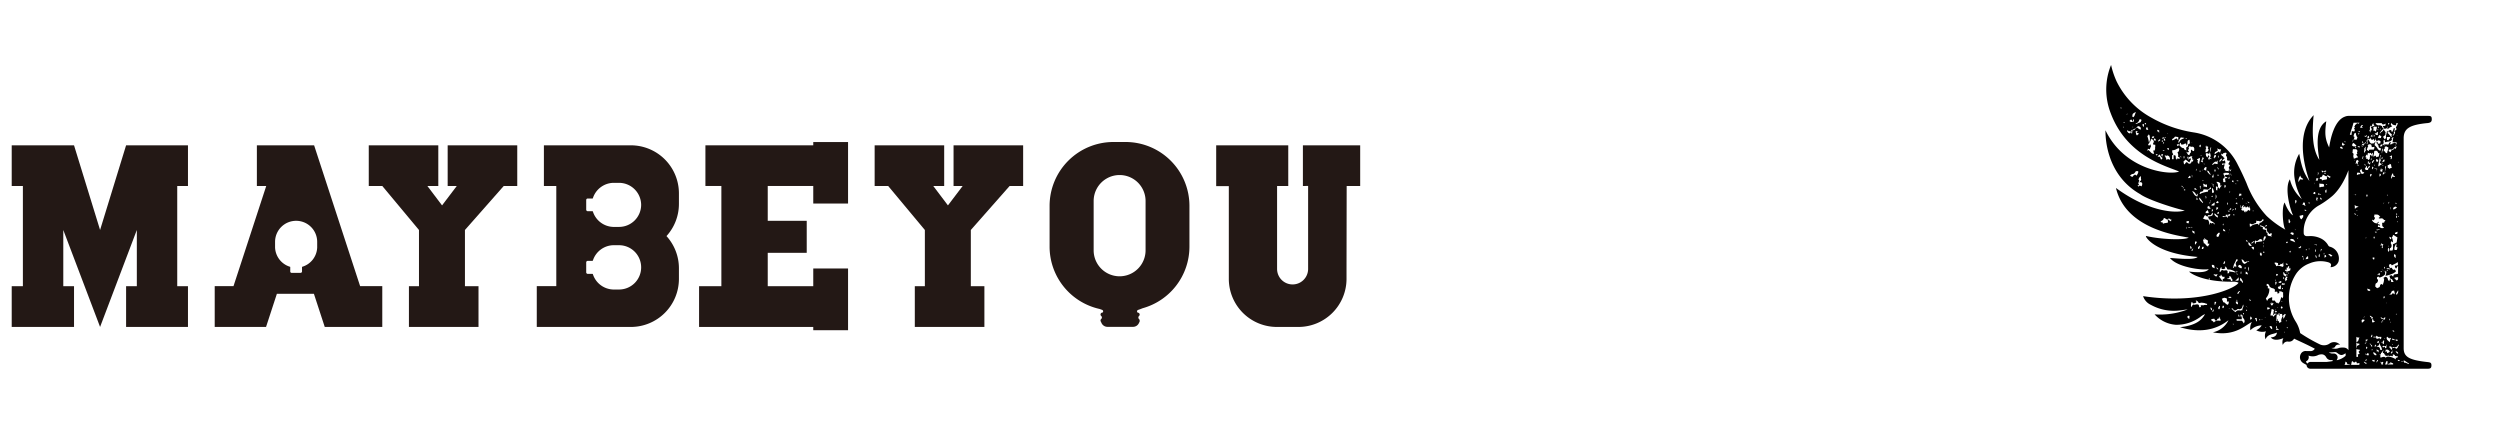
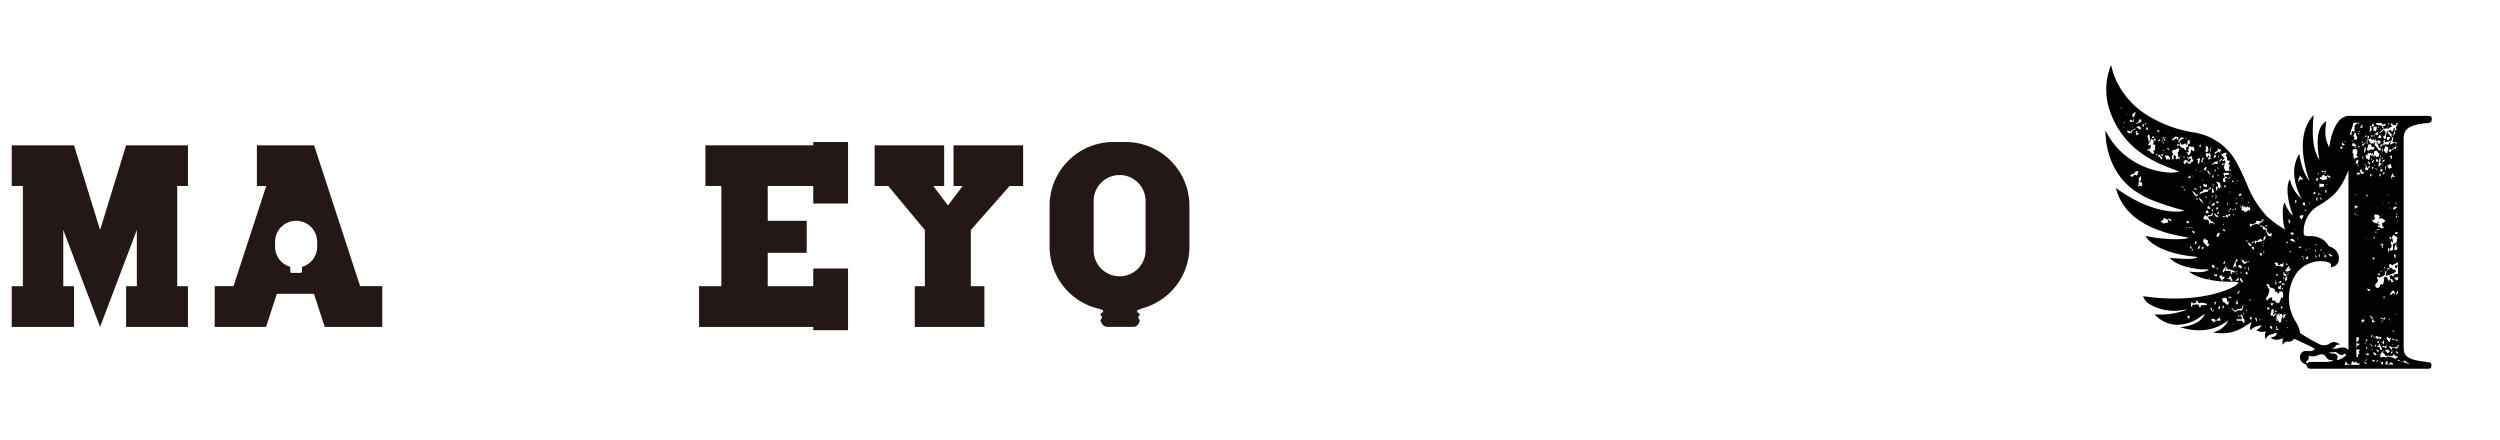
<svg xmlns="http://www.w3.org/2000/svg" id="圖層_1" data-name="圖層 1" viewBox="0 0 512.32 90.24">
  <defs>
    <style>.cls-1{fill:#231815;}.cls-2{fill:none;}</style>
  </defs>
  <title>web-index-1</title>
-   <path d="M497.58,74.21c-3.77-.41-5-1-5-2.86v-43c0-2,1.18-2.79,5-3.14.35-.07.76-.14.76-.76s-.2-.7-.76-.7H481.4a2,2,0,0,0-.85.15c-2.25.8-3,4.72-3.24,6.31-.88-1.78-.92-2.94-.59-5.36-2.33,1.4-1.83,5.34-1.42,7.92-1.38-2.11-1.55-5.19-1.17-9.17-4.44,4.57-.84,13.36-.88,13.48a9.87,9.87,0,0,1-1.6-3.4c-.2-.68-.31-1.39-.48-2.17a7.67,7.67,0,0,0-1,4.62,12.19,12.19,0,0,0,1.54,4.67,7.88,7.88,0,0,1-2.45-4.05c-1.19,1.84.13,6.42.66,7.37-.58-.2-1.43-1.69-1.72-2.62-.71.93-.35,5.2.18,5.59a19.38,19.38,0,0,1-3.87-2.82,20.5,20.5,0,0,1-4.14-6.74c-.54-1.24-1.1-2.46-1.73-3.66a12.07,12.07,0,0,0-9.06-6.73,25.24,25.24,0,0,1-8.65-3,17,17,0,0,1-7.19-7.48,16.89,16.89,0,0,1-1.12-3.35,13.31,13.31,0,0,0-.06,9.93c3.33,8.83,11.47,10.82,14,11.91-1.73.79-11.09-.14-15.09-8.45,0,.65-.21,8.94,7.12,13.09,1.61,1.2,7.43,3,9.13,3.35-1.62.55-7.14.48-14.1-4.62,2.05,8.53,12.89,9.76,14.91,10.18-.84.55-5.75.37-8.73-.34-.35-.09,1.5,3.54,10.55,4.29-.64.75-4.67.24-5.66.22,1.51,1.92,6.64,2.57,7.94,2.28-.49.87-3,.63-4,.5-.16,0,2.22,2.15,8.94,2.08a2.33,2.33,0,0,1,1.16.2c-.23.88-7.46,4.56-19.55,2.76a2.94,2.94,0,0,0,1.57,1.77,9.75,9.75,0,0,0,6.15,1.13c.47-.05.93-.14,1.4-.17a15.72,15.72,0,0,1-6.77,1,6.53,6.53,0,0,0,4.35,2.14,8.26,8.26,0,0,0,5-1.59,4.27,4.27,0,0,1,1-.61c-.4.67-1.21,2.3-5.14,2.69,5.72,1.77,8.89-.64,9.94-1.43a4.59,4.59,0,0,1-3.2,2.48c4.55.91,6.77-1.58,8-2.11a2.38,2.38,0,0,0-.31,1.69,3.31,3.31,0,0,1,2.31-1,2.55,2.55,0,0,1-1.11,1,2.59,2.59,0,0,0,2,.21,2,2,0,0,0-.09,1.64c.42-1.09,1.51-1,2.34-1.38-.12.66-.46.93-1.28,1,.49.58,1.38.64,2.59.14a1.86,1.86,0,0,0-.11,1.41,1,1,0,0,1,1.15-.69,1.15,1.15,0,0,0,1.15-.61c1.44.68,2.86,1.31,4.25,2.06a1,1,0,0,1-.94.49c-.25,0-.5,0-.75,0a1.1,1.1,0,0,0-1.16.54,1.41,1.41,0,0,0,0,1.43c.26.47.76.61,1.16.88h0a.43.43,0,0,1,0,0h0a.76.76,0,0,0,.76.76h24.07c.56,0,.76-.14.76-.7S498,74.28,497.58,74.21ZM437.73,35.93a.6.6,0,0,0-.22-.16.66.66,0,0,1-.22.16c-.06,0-.14.11-.22.28a.57.57,0,0,1-.51-.19h-.06a.86.86,0,0,1,.6-.38q.28,0,.6-.57h.45a.19.19,0,0,0,.06.13,1.57,1.57,0,0,1-.32.7C437.85,36,437.8,36,437.73,35.93Zm1.11,2.27a.91.91,0,0,0-.31-.16c-.09,0-.17.05-.26.22a.37.37,0,0,1-.12-.25H438v-.07c.08.05.12.06.09,0s0,0,.1,0h.19a1.83,1.83,0,0,0-.19-.32l.06-.13,0,0h0a.43.43,0,0,1,.07-.28.44.44,0,0,0,.06-.23q0-.12-.09-.12c-.07,0-.08-.07,0-.19a.52.52,0,0,1,.13-.29,1.26,1.26,0,0,0,.19-.28c.09,0,.13.16.13.35a1,1,0,0,0,.06.41,1,1,0,0,1-.22.25.55.55,0,0,0-.13.28.55.55,0,0,0,.31-.12c.08.09.12.14.12.16s.05.07.13.16A1,1,0,0,1,438.84,38.2Zm6.07,7.16a2.08,2.08,0,0,1-.57-.38.3.3,0,0,0-.09.29.63.63,0,0,1,0,.35,4.37,4.37,0,0,1-.5.09,1.44,1.44,0,0,0-.51.16.36.36,0,0,0-.06-.25c-.09-.09-.15-.11-.19-.07s-.11,0-.19-.06.09-.18.28-.29a.69.69,0,0,0,.35-.54,1,1,0,0,1,.41.19c.19.13.33.17.41.13s.08,0,.1-.09a.25.25,0,0,1,.16-.16.44.44,0,0,0,.5.25A.94.94,0,0,0,444.91,45.36Zm46.66-12.27v.29h-.05A.63.63,0,0,1,491.57,33.09Zm-.08,11.25s0,0,.08,0l.06.11h-.23v-.05Q491.52,44.31,491.49,44.34Zm-.38,27.94a.28.28,0,0,1-.08-.12.44.44,0,0,0-.09-.11V72a.56.56,0,0,1,.46.23.64.64,0,0,1,.05.23.29.29,0,0,1-.22-.06Zm.05.53s-.06,0-.06-.06a.18.18,0,0,0-.05-.11Zm.27-1.76a.75.75,0,0,1-.26.37c-.15.08-.23.08-.23,0s0-.12-.06-.12a.33.33,0,0,0-.31,0,.66.66,0,0,1-.26,0v-.11h-.06a.24.24,0,0,1,.26-.06.23.23,0,0,0,.26,0,.65.65,0,0,0,.46-.12,1.18,1.18,0,0,0,.22-.4.7.7,0,0,1,.18.12A.8.8,0,0,0,491.43,71.05Zm-2.43,1-.12.12a.49.49,0,0,1,0-.26,1.51,1.51,0,0,0,0-.26h.46a2.84,2.84,0,0,1,.4.35.35.35,0,0,1-.23.23.48.48,0,0,1-.34.11v-.34Zm-1.54-2.77s0,.07-.12.15a.07.07,0,0,0-.11,0s-.1,0-.17-.06h-.12v-.23h-.57v-.11a.58.58,0,0,1,.37,0c.1,0,.18,0,.26-.23a.47.47,0,0,1,.2.11.35.35,0,0,0,.14.12H488a1,1,0,0,1-.06.4c-.11,0-.17.07-.17.11s-.16-.12-.14-.14a.94.94,0,0,0,.08-.2A.92.92,0,0,0,487.46,69.33Zm.17.32c0,.08,0,.13,0,.17v.06h-.06A.33.33,0,0,0,487.63,69.65Zm-.06.57a.17.17,0,0,1-.11.06.21.21,0,0,0-.12,0h-.23a.53.53,0,0,1,.12-.22l.17-.18a.69.69,0,0,0,.09.15Zm-.86.68s0,.06,0,.06,0,0,0,.12v0q-.06.12-.06,0V71c0-.07,0-.21.11-.4a.47.47,0,0,1,.09.12l.09.11V71q0,.23-.12,0V70.9S486.71,70.87,486.71,70.9Zm-.6-4.84V65.6a1.17,1.17,0,0,0,0-.29q0-.12-.09,0h-.11v-.12H486c-.07-.15-.12-.22-.14-.2s-.07,0-.15-.08a.41.41,0,0,1-.05-.23,1.6,1.6,0,0,1,.34.2,1.12,1.12,0,0,0,.29.14.36.36,0,0,0,0,.11h0s0,0,0,0,0,0-.14,0c.07.34.14.52.2.52s.16.09.32.28a.2.2,0,0,1-.15.06c-.06,0-.12,0-.2.12Zm-.14,3v.11h-.11c0-.15.06-.26.08-.31a1.31,1.31,0,0,1,.15-.26A.39.39,0,0,1,486,69.08Zm-.64-34.21v.06a1.14,1.14,0,0,0-.52,0,1.52,1.52,0,0,0-.18-.29,1.9,1.9,0,0,0,.29-.57c.12.07.16.13.12.17s0,.11.06.23v.06a.38.38,0,0,0,.23-.2.56.56,0,0,1,.17-.26h.17c-.08.3-.17.47-.29.49S485.25,34.68,485.33,34.87Zm-.73,35.64.06-.12.11-.11a.27.27,0,0,1,.12,0l.11,0a2,2,0,0,1-.34.23v0Zm.3-39.72-.17.23a.8.8,0,0,0-.12.34h-.11v-.11a.43.43,0,0,1,0-.32,1,1,0,0,0,0-.43,1.6,1.6,0,0,0,.28-.4.58.58,0,0,1,0,.34A.39.39,0,0,0,484.9,30.79Zm.29-.87a.27.27,0,0,1,.11-.14.35.35,0,0,0,.12-.14c.3,0,.48,0,.52.11s.07.27.11.46a1.72,1.72,0,0,0,.52-.06v.35q-.12.06-.09.06s0,.06,0,.17h-.54a2.64,2.64,0,0,0-.55.06.32.32,0,0,1,.06.23h-.12a.61.61,0,0,0-.29-.23,2.4,2.4,0,0,1,.29-.81Zm2.07-1.09a1,1,0,0,1,.4.06s.07.06.09.06a.15.15,0,0,1,.08.05,1.43,1.43,0,0,1-.05.46q-.12.06-.15,0s-.07,0-.14.15q-.12-.12-.12-.18a.4.4,0,0,0-.11-.17v-.06q-.12.06-.12,0s0,0-.11.09h-.12a.25.25,0,0,0,.15.14.68.68,0,0,1,.2.15.74.74,0,0,0,.06.34.14.14,0,0,1,.11-.06q.06.12,0,.15s0,.07,0,.14.16.24.26.26a1.14,1.14,0,0,1,.26.09.45.45,0,0,0-.06.2.55.55,0,0,1-.12.26,1,1,0,0,1-.57-.49,2.78,2.78,0,0,0-.58-.66,2.32,2.32,0,0,0,.06-.41,1.53,1.53,0,0,0,.14-.23,1.35,1.35,0,0,1,.15-.17h.23Zm-.32-1.18a.68.68,0,0,0-.26-.08v-.18H487v-.11q.12-.12.12-.09s0,0,.05-.08h.12v.63A1.18,1.18,0,0,1,486.94,27.65Zm.95-.66a.89.89,0,0,0,.29-.34c.11,0,.17-.08.17-.12h.17v.12h-.11a.56.56,0,0,1-.29.4.75.75,0,0,0-.34.34h-.12A.63.63,0,0,1,487.89,27Zm-.17-.34c0-.12,0-.2.06-.23a.37.37,0,0,1,.05.23Zm.69,2.24.23-.12c.08,0,.11.2.11.46a2.72,2.72,0,0,1,.69-.14,1.06,1.06,0,0,0,.7-.32c.07-.07.08-.13,0-.17s-.06-.09,0-.17a.3.3,0,0,1,.14-.17.87.87,0,0,0,.14-.12.26.26,0,0,1-.05.35,2,2,0,0,1-.09.73h.83a1,1,0,0,1,0,.34.73.73,0,0,1-.14.18c0,.07,0,.18.09.31s0,.3-.15.49-.08,0-.14,0a.9.9,0,0,0-.2-.14v.23a.7.7,0,0,1-.29.17.92.92,0,0,0-.29.17c-.07.08-.09.12,0,.12s0,0-.06.11-.21,0-.41-.17h-.05c.07-.23.17-.34.28-.34a2.27,2.27,0,0,1,.41.05,2.37,2.37,0,0,0,.4-.37.85.85,0,0,1,.46-.26c-.08-.19-.11-.3-.09-.32a.94.94,0,0,0,.09-.31,1.13,1.13,0,0,1-.23-.17l-.4.14a1,1,0,0,0-.35.2h-.29v-.11h.06a.69.69,0,0,1,.09-.15,1.69,1.69,0,0,0,.14-.14H490a.15.15,0,0,0-.18,0c-.16,0-.24.11-.26.21a.47.47,0,0,1-.15.25,2.18,2.18,0,0,0-.43-.05h-.37s-.05.05,0,.14,0,.13-.09.09v-.12h-.17a2.69,2.69,0,0,1,.12-.43A.65.65,0,0,0,488.41,28.89Zm.75-.23a1.77,1.77,0,0,1,0-.52h.64c0,.23-.09.37-.15.4a1,1,0,0,0-.2.29l-.2-.06S489.23,28.74,489.16,28.66ZM491.08,55l.12-.23a.85.85,0,0,1,.17-.23v-.06h.06v1.61a1.93,1.93,0,0,1-.63.12c-.2,0-.31.15-.35.46a.39.39,0,0,1-.29-.29.78.78,0,0,0-.2.09s-.1,0-.26,0a1,1,0,0,0,.06.37c0,.1.08.18.12.26s.12.09.14.06.07,0,.14.05a.87.87,0,0,1,.18.26.62.62,0,0,0,.17.26v.06h-.46a.49.49,0,0,1-.06-.23.93.93,0,0,0-.06-.29c-.07,0-.11-.05-.11,0s0,0-.06,0-.1.12-.09.12,0,.08,0,.23a.54.54,0,0,1-.34-.43.54.54,0,0,0-.35-.43.22.22,0,0,0-.23,0,.92.92,0,0,1-.28.15v.11c0,.08,0,.1.05.06l.05,0s0,0,0-.06,0,0,0,0v0h0s0,0,0,.06a2.72,2.72,0,0,1-.22,1.12v.18l-.14-.06s0,0-.09-.12c-.27.08-.39.17-.37.26a.52.52,0,0,1-.15.38.34.34,0,0,1-.2.11c-.06,0-.12,0-.2.12a.4.4,0,0,1-.14-.09l-.15-.09a.67.67,0,0,1,0-.17v.09l-.11-.06-.12-.11h.09c0-.37.07-.57.2-.61s.24-.17.32-.4,0-.33-.18-.52v-.34a.21.21,0,0,0,.09,0s.05,0,.09.06a.12.12,0,0,0,0-.09s0,0,0-.08l.17.06.12.11c.07.08.27,0,.57-.14a2,2,0,0,0,.58-.43q.1-.12.06-.21a.12.12,0,0,1,0-.14.28.28,0,0,1,0-.12.34.34,0,0,0-.12-.2v-.11c.15.08.22.14.2.2s0,0,0,.05v0a.69.69,0,0,0,.09-.15H489a1.29,1.29,0,0,1,0,.29l.06,0L489,56a1.65,1.65,0,0,1-.14.46v.06a5.17,5.17,0,0,0,1.21-.35,1.89,1.89,0,0,0,.92-.57H491v-.12c-.08,0-.13-.07-.15-.11a.29.29,0,0,0-.14-.12q-.12-.1-.12,0c0,.08,0,.1-.11.06v-.06c-.19-.07-.28-.14-.26-.2s0-.12-.09-.2l-.23.11-.14-.14a.56.56,0,0,1-.14-.2.24.24,0,0,1-.06-.17,1.12,1.12,0,0,0,.08-.18l.09-.17c.23,0,.37.1.4.29l.58-.29a2.51,2.51,0,0,0,.57-.34h.12v.57l-.32.09a1.48,1.48,0,0,1-.31,0C490.8,54.75,490.89,55,491.08,55Zm-.2,14.67v-.06a.82.82,0,0,0,.35-.06.5.5,0,0,1,.11.34,1.86,1.86,0,0,1-.4-.11v-.11Zm.12-5.32h.11v-.06a.17.17,0,0,1,.12.06l-.06.06h-.11Q490.94,64.45,491,64.39Zm.2-4H491a1,1,0,0,1,.17-.43,2.11,2.11,0,0,0,.23-.38h.06a1.11,1.11,0,0,1-.06.49C491.33,60.13,491.28,60.24,491.2,60.39Zm.2-3.19a.56.56,0,0,0,0,.2c-.08,0-.1.05-.08,0s0,0-.09.08-.29-.08-.29-.14-.08-.12-.23-.2v-.23a1.17,1.17,0,0,0,.32,0,.67.67,0,0,0,.2-.14l.11.11.12.06A.88.88,0,0,1,491.4,57.2ZM489.17,69a1.13,1.13,0,0,1,.23.17.6.6,0,0,0,.23.17c.07,0,.11,0,.11-.08s0-.07.12,0H490c-.08.15-.13.28-.17.37a1.42,1.42,0,0,0-.06.49,2.92,2.92,0,0,1-.54-.46A.56.56,0,0,1,489.17,69ZM489,62s.07.06.09.06.05,0,.08.11A.4.4,0,0,1,489,62Zm.52,3.22a.63.63,0,0,1,.23.4h-.12a.53.53,0,0,1-.05-.2A.49.49,0,0,0,489.56,65.25Zm.34.92a.22.22,0,0,1,0-.14.24.24,0,0,0,0-.15.46.46,0,0,1,.06.29Zm-.31-5.78a.18.18,0,0,1,.14-.06.18.18,0,0,0,.15-.11,1,1,0,0,0,.23-.35c0-.11.15-.21.34-.29l.12,0a.13.13,0,0,0,.11,0c0,.16.07.29.09.41a2,2,0,0,1,0,.34.36.36,0,0,1-.29-.23.39.39,0,0,0-.29.29Zm1-1.5.12.12q-.12-.06-.09-.06S490.66,58.93,490.62,58.89Zm.08,9v.18a.75.75,0,0,0-.3-.18v-.18l.18.06Zm-.45,1.72v-.17c.16,0,.25,0,.29.06a.71.71,0,0,0,.29.11v.12A1.07,1.07,0,0,1,490.25,69.59Zm.18,1v.12a.42.42,0,0,1-.18-.17s.07,0,.09,0A.12.12,0,0,0,490.43,70.56Zm-2.25-4.5H488a1.81,1.81,0,0,1,.09-.23l.08-.18h.17v.06h.06c0,.12-.09.14-.17.06-.08.08-.11.11-.09.11S488.14,65.94,488.18,66.06Zm.3,3.65a.21.21,0,0,0,.09.05s.05,0,.09.06a2.9,2.9,0,0,0-.06.69l-.12-.06a.28.28,0,0,1-.17-.34A1.34,1.34,0,0,1,488.48,69.71Zm.12-.46h.23v.11h-.06S488.67,69.36,488.6,69.25Zm.1-3.77a.86.86,0,0,1-.35-.11.8.8,0,0,0-.34-.12v-.08s0,0-.06-.09V65a.71.71,0,0,1,.26.15.82.82,0,0,0,.31.14.88.88,0,0,0,.15-.17s.08-.08.2-.12v.23A.79.79,0,0,0,488.7,65.48Zm-.18-4.37a.92.92,0,0,1,.06-.4.12.12,0,0,1,.09,0,.11.11,0,0,0,.08,0V61l-.11.12ZM486.22,53v-.23a.42.42,0,0,0,.18,0,.34.34,0,0,1,.17,0v.34s-.07.06-.09.06-.05,0-.08.06A.37.37,0,0,0,486.22,53Zm.18,12.48h-.12v-.17q.06.12.06.09S486.36,65.41,486.4,65.48Zm.05-16.63c0-.15-.05-.22-.05-.2s0,0,.05-.14h.18a.37.37,0,0,1,0,.17.4.4,0,0,0,0,.17Zm0-3.33a.19.19,0,0,1-.17-.12,1.5,1.5,0,0,0-.17-.23V45a.15.15,0,0,0,.11.06s.1,0,.18.11a1.44,1.44,0,0,0,.28-.4c0-.12,0-.23-.17-.35a.53.53,0,0,1,.06-.23.11.11,0,0,1,0-.08.24.24,0,0,0,0-.15h.46a.7.7,0,0,1,.4.12c.15.08.2.13.14.17s0,.06.2.06a.36.36,0,0,1-.28.29v.17l.37,0a.54.54,0,0,1,.32,0,.45.45,0,0,1,.31.23c.06.12.17.13.32.06,0,.19-.08.29-.12.29s-.07.09-.11.28h-.35v.06h-.05a.56.56,0,0,0,0,.23.29.29,0,0,1,0,.17c0,.27.15.43.34.46v.12c-.08,0-.1,0-.08,0s0,0-.09.08c-.31,0-.49,0-.55-.11s-.22-.12-.49-.12a.6.6,0,0,1,0-.23l.09-.17.11.06.12.06h.11v-.18l-.51-.17a.6.6,0,0,1,.23-.29v-.17c-.16.08-.23.14-.23.2s-.06.11-.18.15a1.33,1.33,0,0,1-.37-.09C486.6,45.66,486.49,45.6,486.45,45.52Zm-.34-11.34h.17v.06h.12l-.12.29v.17s-.07-.06-.09-.06,0,0-.08-.11,0-.13,0-.15S486.15,34.3,486.11,34.18Zm.75.35v.11a.64.64,0,0,1-.29-.17h.17v.06Zm-.23-.75V34h-.06a.38.38,0,0,1,0-.2.22.22,0,0,0,0-.14A.17.17,0,0,1,486.63,33.78Zm-.23-.69s-.08.1-.12.29h-.17c0-.19,0-.31.08-.35a.81.81,0,0,0,.21-.23h.17C486.49,33,486.43,33.09,486.4,33.09Zm.63,1.15H487v-.17c0,.07,0,.1,0,.08S487,34.16,487,34.24Zm0,.52a2.07,2.07,0,0,0,0-.35h.05v.06a.28.28,0,0,1,.06.2.38.38,0,0,1-.11.26v.17H487A2,2,0,0,1,487.06,34.76ZM487,33.15a1.16,1.16,0,0,0-.11-.35l.05-.11.06-.12a.62.62,0,0,1,.17.12q.12.06.09,0l.09.08c0,.08,0,.13,0,.15s0,.08,0,.2Zm.83-.52a.76.76,0,0,1,0,.46.24.24,0,0,0-.17.06.52.52,0,0,0,.52.46v0a2.9,2.9,0,0,0-.35.21l-.28.2v.11h-.06a.83.83,0,0,0-.12-.17,3,3,0,0,1,.06-.35q.06-.28.12-.63a7.86,7.86,0,0,1,.23-1l.05-.11.06-.12a.17.17,0,0,1,.06.12.19.19,0,0,1-.09.17.14.14,0,0,0-.08.12S487.75,32.4,487.8,32.63Zm.61,9.09.11-.23s.05.07,0,.09,0,.06,0,.14Zm.17.12c-.08,0-.1-.05-.08,0s0,0-.09,0c.08,0,.1,0,.09,0S488.5,41.8,488.58,41.84Zm-.06-6.16h-.11v.06h-.17a.63.63,0,0,0,.05-.21.49.49,0,0,1,.06-.2h.23A.82.82,0,0,0,488.52,35.68Zm-.74-.58c0-.15,0-.23,0-.23s0,0-.09,0,.06-.15.06-.09,0,.05.11,0v-.23H488l.08.09s0,0-.08.14h.11v-.06h.23v.06l-.23.12.12,0v.18a.14.14,0,0,0-.06.11A.92.92,0,0,1,487.78,35.1Zm.11.64a.33.33,0,0,1-.06.23l-.17.17h-.11a.79.79,0,0,0,.05-.29.65.65,0,0,1,.06-.29q.12.06.12.09S487.81,35.7,487.89,35.74Zm.46-1.73h-.11v-.17h.11Zm-.11-.46-.12-.06-.11-.11a.22.22,0,0,1,.14,0s.05,0,.09,0ZM488.7,31h-.18a.17.17,0,0,1,0-.17v-.32s.06,0,.18,0c0-.12,0-.18,0-.2s0-.07,0-.15V30.1A.84.84,0,0,1,489,30a.37.37,0,0,1,.2.11s.11.06.23.06a1.33,1.33,0,0,1-.09.64,1.24,1.24,0,0,0-.14.57c-.27,0-.39-.08-.35-.11S488.81,31.17,488.7,31Zm1.87,5a.68.68,0,0,1,.2.15.18.18,0,0,0,.11,0s.06,0,.06,0,0,0-.06,0h-.05c-.08.12-.17.15-.26.12l-.26-.12-.12.23a.85.85,0,0,1-.17.23v.06H490a1.79,1.79,0,0,1,.18-.92c.07-.15.11-.22.11-.2s0,0,.12,0a.48.48,0,0,0,0-.29.48.48,0,0,1,0,.29C490.44,35.93,490.51,36,490.57,36.05Zm.37,5.5.17.17v.12h-.23q.12-.18.09-.12S490.94,41.7,490.94,41.55Zm0,10.73v.63a.57.57,0,0,1-.29-.75h.17v.12Zm-.2-1-.06-.12a1.55,1.55,0,0,1,.12-.72c.07-.13.15-.29.23-.48a.53.53,0,0,1,0,.57l.11.17.18.06c0,.12-.07.21-.09.29a1.09,1.09,0,0,1-.09.23Zm.4-1.55a3,3,0,0,0-.37.2,1.92,1.92,0,0,1-.37.14c0,.31,0,.56,0,.75a.87.87,0,0,1-.14.57h-.58q.06-.51.15-.51c.06,0,.12-.06.2-.18s.11-.47,0-.6-.12-.34,0-.6c.08,0,.15.05.23.17h.12a2.06,2.06,0,0,0-.06-.52,2.85,2.85,0,0,0-.17-.46.63.63,0,0,0,.23-.52,2.65,2.65,0,0,1,.48.26,3.18,3.18,0,0,0,.44.26ZM490,53.59l-.12-.06Zm-.38-12.07-.09.09v.17h-.06a.92.92,0,0,1,.06-.4h.12C489.58,41.49,489.57,41.54,489.59,41.52Zm-.23,13.61a.23.23,0,0,1-.26-.06H489s.08-.07.23-.09l.35,0v-.17c.07.08.1.14.08.2a.64.64,0,0,0,0,.2l-.05.12h-.12l.12-.12A.23.23,0,0,0,489.36,55.13Zm0,.34h-.29a.32.32,0,0,0,.06-.23A.37.37,0,0,1,489.36,55.47Zm-.23-.8h-.06v-.18q.06.12,0,.09S489.09,54.59,489.13,54.67Zm0-14.59v-.17h.11v.17Zm.34,11.59a.77.77,0,0,1-.06-.86h.12a3.55,3.55,0,0,0,0,.46.4.4,0,0,1-.09.35Zm.06-1.09c-.08-.08-.11-.1-.09-.09s0,0,0-.14q.12.06.09.06S489.52,50.47,489.56,50.58Zm.06-2.07a1,1,0,0,1,.23.11.1.1,0,0,1,.08,0,.12.12,0,0,0,.09,0V49h-.23a.45.45,0,0,1-.06-.2.18.18,0,0,0-.11-.15Zm.17-5.64a1.16,1.16,0,0,1,.06-.46.36.36,0,0,1,0,.29v.17Zm.07-10.76s0,.06-.12.06V32a.5.5,0,0,0,.35-.18.57.57,0,0,1,.09.38,2,2,0,0,1-.09.37l-.12.06h-.05a1.17,1.17,0,0,1,.05-.4C489.9,32.11,489.86,32.07,489.86,32.11Zm.1,1.61a.2.2,0,0,1,.06.15V34a.55.55,0,0,0,.12.26v.11a2.42,2.42,0,0,0-.52.23.5.5,0,0,0-.15-.17l-.2-.17a1.29,1.29,0,0,0,.06-.2.53.53,0,0,0-.06-.15c.15-.11.27-.15.35-.11a.34.34,0,0,0,.05-.23A.71.71,0,0,1,490,33.72Zm-1.15.35H489a2,2,0,0,1-.11.43,1.16,1.16,0,0,0-.06.43h-.11a1.21,1.21,0,0,0,.05-.4A1.42,1.42,0,0,1,488.81,34.07ZM489,55.36a.3.3,0,0,1-.23,0ZM488.7,55s0,.05-.06.09a.62.62,0,0,1-.06-.29l.06-.11s.06,0,.06,0,0,0,.05,0v.18A.15.15,0,0,0,488.7,55Zm0-19.65a1.64,1.64,0,0,0,0-.23.32.32,0,0,1,.06.41.49.49,0,0,1-.06.17v-.12h-.05A1,1,0,0,1,488.73,35.33Zm-.84,20.2.29.11v.12c-.19-.08-.29-.11-.29-.09Zm-.06-5.41H488v.29h-.06A.62.62,0,0,1,487.83,50.12Zm.29,5a.61.61,0,0,1,.17.29C488.14,55.28,488.08,55.18,488.12,55.07Zm.12-4.29s0,0-.06,0-.08-.26,0-.31.08-.17,0-.32H488a1.19,1.19,0,0,1,0-.2.28.28,0,0,0,0-.2c.07,0,.11.07.11.08s0,.07.12.15l.05,0s0,0,.06,0V50h.06l-.09.43a.83.83,0,0,0,0,.37C488.27,50.77,488.24,50.76,488.24,50.78Zm.17,4.69a.17.17,0,0,0,.11.06s-.07,0-.11-.06a.17.17,0,0,1-.06-.11A.17.17,0,0,0,488.41,55.47Zm-.94.84q-.12-.06-.09,0s0,0-.08,0l-.06-.12a.73.73,0,0,0,.34-.34c.08.07.11.11.09.11s0,0,.09.12a.53.53,0,0,1-.06.23v.06h-.06a.65.65,0,0,1-.06-.29l-.05.06c-.08.07-.12.1-.12.08S487.43,56.19,487.47,56.31Zm0-9.24a.73.73,0,0,0-.26-.06.18.18,0,0,0,0,.18q0,.11-.09,0A.33.33,0,0,0,487,47l.37,0,.38,0A.22.22,0,0,1,487.52,47.07Zm-.43.46v.06h-.21s-.06-.06-.14-.17A1,1,0,0,1,487.09,47.53Zm4.25.12a.41.41,0,0,1,0,.23.85.85,0,0,1-.23,0l-.23,0a.25.25,0,0,1,0-.12.2.2,0,0,0,0-.11,2.39,2.39,0,0,1,.52-.23A.46.46,0,0,1,491.34,47.65Zm-.26-3.37a.85.85,0,0,0,.09-.14h.12a.64.64,0,0,1,0,.2.6.6,0,0,0,0,.2H491A1.13,1.13,0,0,1,491.08,44.28ZM491,44c.07-.07.11-.12.11-.14a2.64,2.64,0,0,1,.06-.26,1,1,0,0,1,.06.4Zm.38,1.47h-.06a.21.21,0,0,1-.05.12v-.06q-.12-.12-.06-.09s.08,0,.11-.08h.06Zm-.21-17.63v-.06l.12-.12A.19.19,0,0,1,491.17,27.8Zm.06,14.67a4,4,0,0,0-.35.26.72.72,0,0,1-.46.14v-.29a1.91,1.91,0,0,1,.32-.23.29.29,0,0,1,.37.06Zm-2.82-9.78h.34a.31.31,0,0,0-.11.2.45.45,0,0,1-.06.2c-.08.08-.1.09-.08,0s0-.07-.09,0v.06h-.23l.11-.23Zm-.14-.52a.81.81,0,0,0,0,.29H488v-.12a1,1,0,0,0,.17-.11l.17-.18v-.11h.06C488.31,32.05,488.28,32.13,488.27,32.17Zm0-1.35a1.15,1.15,0,0,0-.11.54h-.06a3,3,0,0,1,.12-1A.47.47,0,0,1,488.29,30.82Zm-.08-1.13a1,1,0,0,0,0,.23.62.62,0,0,0-.29.06h-.17a1.22,1.22,0,0,0,.11-.34.72.72,0,0,0,.35-.18h.06A.85.85,0,0,1,488.21,29.69Zm-.2-1.78c0,.15-.06.21-.06.17v.18h-.58c0-.2,0-.3.06-.32s.08-.12.12-.32A4.92,4.92,0,0,1,488,27.91Zm-.52-1.67c-.16-.07-.19-.21-.12-.4.08.08.12.14.12.2Zm-.12.18v.23c-.07-.08-.11-.11-.11-.09v-.14Zm-.63,4.43a.29.29,0,0,0,.2,0,.22.22,0,0,1,.2.09.41.41,0,0,1,.2.26c0,.1.13.16.32.2a1.27,1.27,0,0,0-.11.35,1.69,1.69,0,0,1-.12.34h-.26s0,0-.14.12l-.09-.18a.93.93,0,0,1-.08-.17c-.2,0-.31.12-.35.23h-.06a.69.69,0,0,1,0-.46,1.48,1.48,0,0,0,.09-.63s.06-.06.08-.06S486.7,30.92,486.74,30.85Zm-1.61,1,.09-.26s0-.16.08-.31l.26.11.26-.11.12.11.05.23a.68.68,0,0,0,.18-.34h.11a1.28,1.28,0,0,1-.17.8.46.46,0,0,1-.06-.23.54.54,0,0,1-.23-.11h-.12a.84.84,0,0,0,0,.34.23.23,0,0,1-.09.23.33.33,0,0,0,.11.23.35.35,0,0,0-.23.12.18.18,0,0,1-.23.06v-.18c-.15-.07-.26-.07-.34,0a.25.25,0,0,1,0-.2.25.25,0,0,0,0-.2l-.11.12v-.35c0-.08,0-.09,0-.06s0,.06.08.06v-.29l.12.09Zm.89.58a.81.81,0,0,0,0,.29h-.17a.81.81,0,0,1,.09-.26.94.94,0,0,0,.08-.2A.19.19,0,0,1,486,32.4Zm-.78.75v-.06l.23-.12v.41a.33.33,0,0,0,.23-.23h.06a1,1,0,0,1-.06.4v.11c-.15-.07-.23-.13-.23-.17s-.09-.07-.28-.11a1.18,1.18,0,0,0,.11-.18h.06v-.05Zm-.4.62c-.11.12-.19.1-.23-.06s-.1-.11-.08-.11.05,0,.08-.12a.7.7,0,0,0,.12.18Zm-.34-1.2q-.06.12-.12,0Zm-.23-.23v.17h-.12a1,1,0,0,1,0-.31l.09-.26h.11A1.86,1.86,0,0,0,484.27,32.34Zm0-2.42a.44.44,0,0,1-.18,0,.2.2,0,0,0-.11,0v-.18l.14.06s.07,0,.15.12Zm-.18,5.13c.08.11.13.17.15.17l.26-.06v.12h-.06a2,2,0,0,1-.12.28.91.91,0,0,1-.4-.05,1.58,1.58,0,0,1-.17-.32,1.19,1.19,0,0,1-.12-.32,1.61,1.61,0,0,0,.29-.34.32.32,0,0,1,.06.23A.44.44,0,0,0,484.09,35.05Zm.35,29.86.11-.12h.06c0,.08-.07.12-.08.12s0,0-.09.11h-.06Zm.39,7.48a.05.05,0,0,0,.06.06s.05,0,.05.11-.08.09-.14,0S484.75,72.47,484.83,72.39Zm.06-1a1,1,0,0,1,0-.23,1.64,1.64,0,0,0,0-.23l.15.15a.39.39,0,0,0,.14.08v.06c-.08.08-.11.11-.11.09s0,0-.06.08Zm.05-1.48h-.11v-.4h.4v.11A1.14,1.14,0,0,0,484.94,69.88Zm-.14-21.11a.64.64,0,0,0,.05-.23l.12.11Zm.16-8.58v-.4l.11,0a.27.27,0,0,0,.12,0c0,.08-.05.12,0,.14s0,0,0,.09v.11Zm.86-4.63H486a.12.12,0,0,1,0,.09s0,.05,0,.09H486a1,1,0,0,0-.08.2l-.09.2-.17-.35A.91.91,0,0,0,485.82,35.56Zm2.32,34.49.06.17c-.08-.08-.12-.1-.12-.09s0,0-.05-.2Zm.43.8a2.36,2.36,0,0,0,.43-.06v-.23h.11a2.65,2.65,0,0,0-.05.63.24.24,0,0,0-.18.06.13.13,0,0,1-.11,0,.22.22,0,0,0,0-.14.11.11,0,0,1,0-.08c-.11-.08-.2-.08-.25,0a.12.12,0,0,1-.2,0L488.2,71A.93.93,0,0,1,488.57,70.85Zm.94.28a.6.6,0,0,0,.17-.23H490a.41.41,0,0,0,.11.15s.06.06.06.14.1.19.06.23a.22.22,0,0,0-.06.17c-.15-.08-.25-.16-.28-.26S489.7,71.17,489.51,71.13Zm.52,1c0-.07,0-.1,0-.08s0,0,0-.09h.23v-.23h.06q.06.12,0,.09s0,0,0,.08,0,.31-.12.35l-.08.08s0,0-.09,0-.05-.06,0-.06,0,0-.08,0Zm-.59-47h.23v.06l-.11.11-.06.12h-.11A.79.79,0,0,1,489.44,25.15Zm-2.58,0h1.32c-.08,0-.09.09,0,.14l.14.15a.46.46,0,0,0,.23-.06.38.38,0,0,0,.29-.12h.06c0,.31-.05.46-.14.46a2.23,2.23,0,0,1-.44,0c0,.15.08.24.12.26s.08.12.11.31a.27.27,0,0,1,.12,0l.11,0a.08.08,0,0,0,.12,0,.32.32,0,0,1,.23-.06.92.92,0,0,0,.06-.4c.11.08.14.14.08.2s-.05.15,0,.26.17,0,.4-.17a1.93,1.93,0,0,1,.58-.29.74.74,0,0,1-.14-.17.32.32,0,0,0-.15-.12,2.08,2.08,0,0,0,.06-.26.52.52,0,0,1,.06-.14c.11.08.16.12.14.14s0,.07.15.15.08.07.25.11a2,2,0,0,0,.38.06.43.43,0,0,0,.06-.17.41.41,0,0,1,.05-.18v-.11h.29a2,2,0,0,1-.17.49,4.34,4.34,0,0,0-.23.43c.11.19.15.33.11.4a1.47,1.47,0,0,1-.17.15c-.08.05-.11.1-.11.14s0,.13,0,.14a.24.24,0,0,1,0,.15.8.8,0,0,1-.08.29l-.15.28a.59.59,0,0,1-.23.12c0-.19.08-.28.12-.26s.07,0,.11-.09a.46.46,0,0,1,0-.23.53.53,0,0,0-.06-.23.22.22,0,0,0,.14,0l.09,0c0-.16,0-.24-.06-.26s0-.13.12-.32c0,0,0-.06,0-.08l-.08,0-.09-.09s0,0-.08,0l-.12.37a.7.7,0,0,1-.17.32v.12c-.15-.08-.21-.12-.17-.12s0,0-.06-.11v-.18a.92.92,0,0,0-.4.06h-.12a1,1,0,0,0,.26.49,3.23,3.23,0,0,0,.38.32.49.49,0,0,1-.06.17v.4H490a2.82,2.82,0,0,0-.35-.46,1.75,1.75,0,0,0-.4-.4c.08-.12.11-.16.09-.15s0,0,.14,0c0-.07-.05-.1,0-.08s0,0,0-.09-.12-.05-.14,0a.38.38,0,0,1-.2,0c0,.27-.09.51-.14.72a1.15,1.15,0,0,0,0,.66.37.37,0,0,0-.23.23h-.11a.74.74,0,0,1-.14-.26c0-.05-.09-.1-.21-.14a.9.9,0,0,1,.26-.26l.26-.2v-.32a2.64,2.64,0,0,1,.06-.26,1.6,1.6,0,0,1-.35-.51,1.16,1.16,0,0,0-.4-.52v-.23a.34.34,0,0,1-.2-.06.3.3,0,0,0-.14-.06.8.8,0,0,0-.38,0c-.13,0-.3-.06-.49-.26h-.05Zm.23.86a1.16,1.16,0,0,1-.06.43,2.57,2.57,0,0,0-.12.44,1.1,1.1,0,0,1-.28-.18.75.75,0,0,0-.35-.05,1.2,1.2,0,0,1,.17-.23s0-.1-.05-.18a.66.66,0,0,1,0-.26l.15-.14a.53.53,0,0,0,.26.06A.4.4,0,0,1,487.09,26Zm-.75,1.64c0,.06-.1.05-.17,0a.16.16,0,0,0,.05-.11,1,1,0,0,1,.41.06v.23l-.12.11-.06-.11.06-.18C486.43,27.59,486.38,27.59,486.34,27.65Zm-.46,0h.23v.18h.17V28h-.46c.08-.12.11-.15.09-.12S485.88,27.82,485.88,27.62Zm-.29-1a.54.54,0,0,0,.09-.44.72.72,0,0,1,.14-.54l.06,0h0s0,0,0,0v0h0v0a.1.1,0,0,0,.11.11.46.46,0,0,0,.15-.26.51.51,0,0,1,.14-.26h.23a1.18,1.18,0,0,1-.11.18,1.2,1.2,0,0,0,.23.17,1,1,0,0,1-.38.2,1.32,1.32,0,0,1-.43.09l.17.31a.43.43,0,0,1,0,.44h-.17c0,.07,0,.12,0,.14s0,.07,0,.14-.05.06,0,.06,0,0-.09.06v-.12h-.05c.07-.07.08-.11,0-.11s-.09,0-.09-.06Zm.11,1.78a1.51,1.51,0,0,1,0-.52q.06.12,0,.12s0,0,0,.11a3,3,0,0,1,.35.46.84.84,0,0,0,.46-.23.67.67,0,0,0,0,.17,1.23,1.23,0,0,1,0,.29h.06v-.06c.11-.07.16-.14.14-.2s0-.12.14-.2l.06-.17a.2.2,0,0,0,0,.11.27.27,0,0,1,0,.12s-.06,0-.06,0,0,0-.06,0,.06.16.06.15,0,0,.12.08-.11.31-.21.35a.54.54,0,0,0-.25.28,1,1,0,0,0-.41.06.56.56,0,0,1-.46-.34,1.46,1.46,0,0,0-.34-.52c.07-.08.12-.11.14-.09Zm-.48-.49.14-.2c.11.08.16.14.14.2s0,.16-.08.32h-.23A.79.79,0,0,1,485.22,27.94Zm.08.49-.08.14a.12.12,0,0,0,0,.09c-.08.19-.09.31,0,.34s0,0,0,.05h0a.35.35,0,0,1-.05.22v.17H485a2.17,2.17,0,0,0,.06-.25s0-.07.11-.14v0s-.06-.05-.08-.05-.05,0-.09-.11,0-.23.18-.46Zm-.75-.69a.46.46,0,0,1,.23.06q.12-.06.09-.06s0-.06,0-.17l.11.11.12.06a.17.17,0,0,0-.06.11.12.12,0,0,1,0,.09s0,0,0,0V27.8l-.08.08s0,0,0,.15a.79.79,0,0,1-.35-.06v-.09s0,0-.06-.08Zm.23,1.32.12.06a1.45,1.45,0,0,0-.23.26.45.45,0,0,1-.23.14.24.24,0,0,0,0,.15.1.1,0,0,1,0,.08l-.2-.08a.59.59,0,0,1-.21-.15H484c.19-.15.33-.2.43-.14S484.63,29.33,484.78,29.06Zm-.57.12a.21.21,0,0,0-.12.05v-.11h0v-.29a.29.29,0,0,1,.14.15.31.31,0,0,0,.14.14A.14.14,0,0,1,484.21,29.18ZM483.69,26a1.47,1.47,0,0,0,.29-.4l.14.06s.07,0,.15.11a.65.65,0,0,1-.29.06.38.38,0,0,0,.17.23v.12h-.46Zm-.06,1v.06h-.34v-.06c.08,0,.1-.06.08-.06s0,0,.09-.06.07.06.09.06S483.59,27,483.63,27.05Zm-.46,6.27v.46a.35.35,0,0,1-.14-.12.45.45,0,0,0-.14-.11v-.12a.05.05,0,0,0-.06.06.17.17,0,0,1-.06.12h-.06a1.7,1.7,0,0,1,.09-.29.79.79,0,0,0,0-.35.48.48,0,0,0,.35-.17l.11.12.06.17.06.09h0s0,0,0,0S483.25,33.17,483.17,33.32Zm.18.52v.23h-.06a.46.46,0,0,0-.06-.23ZM483,71s0,.09-.05.17v.17h-.06V70.28H483c.07.11.14.15.2.11s.12,0,.2.06h.17c-.08.19-.16.28-.23.28s-.17.06-.29.17A.08.08,0,0,0,483,71Zm0-27.75a.14.14,0,0,1-.06-.11.21.21,0,0,0-.05-.12c.07.08.13.12.17.12S483.08,43.2,483,43.27Zm.13.91v.06H483v-.17a.15.15,0,0,0,.08,0S483.09,44.14,483.13,44.18Zm.19,25.53a.61.61,0,0,1-.37.4v.11h-.06V69a.46.46,0,0,0,.23.15,1,1,0,0,0,.4,0C483.44,69.31,483.37,69.52,483.32,69.71Zm0-27.37a.7.7,0,0,1-.29.17.78.78,0,0,0-.28.17.17.17,0,0,1-.06.12q-.06-.12-.06-.09s0,0-.11,0a1.88,1.88,0,0,0,.08-.31c0,.06-.05,0-.08-.32a1,1,0,0,1,.34.15.94.94,0,0,0,.46.08Zm-.85-9.45s0-.07,0-.15a.68.68,0,0,1,.05.23S482.43,32.91,482.45,32.89Zm0,7c0,.08,0,.08-.11,0Zm-.11-7.34a1.17,1.17,0,0,0-.06-.31,1.23,1.23,0,0,1-.06-.32.17.17,0,0,0,.06-.11v-.29l-.23-.23a1.07,1.07,0,0,0,.06-.35,1,1,0,0,1,.06-.34h.69l.11.14a1,1,0,0,0,.12.15c0,.19-.07.31-.09.37s0,.14.09.26a.54.54,0,0,1-.23.11.68.68,0,0,0,.28.46.59.59,0,0,1-.05.23v.06s-.06,0-.06,0,0-.08-.06-.08A1.7,1.7,0,0,1,482.37,32.51ZM482.11,29s0,0-.09.11,0-.11,0-.11,0,0,0-.12C482,28.91,482.09,29,482.11,29Zm0-.12a.38.38,0,0,0,.06-.17.38.38,0,0,1,.06-.17.17.17,0,0,1,0,.17v.17Zm0,.61a1.65,1.65,0,0,1,.09-.21,1.1,1.1,0,0,1,.4.26.5.5,0,0,0,.29.2l-.06.12v.06h-.06c-.08.11-.08.18,0,.2s.1.07.06.14l-.06.17c-.08-.15-.11-.21-.11-.17V30c-.31,0-.46,0-.46-.06l-.12-.08a.31.31,0,0,1-.11-.09Zm.34-1.47-.14-.06c0-.19.07-.32.09-.4a1,1,0,0,1,.08-.23l.29-.12a1.82,1.82,0,0,0,.35,1l-.12.23-.11.23a.58.58,0,0,0-.26-.06.53.53,0,0,1-.26-.05.71.71,0,0,1,.11-.29C482.48,28.05,482.47,28,482.45,28Zm.39,16V44c-.19,0-.3-.08-.32-.12a.62.62,0,0,1,0-.23.66.66,0,0,0,.17.15A.74.74,0,0,1,482.84,44Zm-.13-4a.12.12,0,0,1,0-.09.22.22,0,0,0,0-.14h.12a.24.24,0,0,1-.06.17v.06Zm.46-6h-.05s-.08,0-.12-.11,0,0,.06,0A.15.15,0,0,1,483.17,34Zm.15-3.82-.15-.15v-.11a.3.3,0,0,1,.18.05.22.22,0,0,1,.14,0,.12.12,0,0,0,.09,0,.24.24,0,0,1,0,.15.1.1,0,0,0,0,.08A.74.74,0,0,1,483.32,30.13Zm-.15-2.85h.35v.06a.47.47,0,0,0-.15.08.4.4,0,0,1-.14.09.24.24,0,0,0,0-.15S483.17,27.32,483.17,27.28Zm-2.67,1.61a.11.11,0,0,0,.13,0s0,0,0,.09,0,.15-.1.09A.17.17,0,0,1,480.5,28.89Zm-.49.24a1,1,0,0,0,.22.12s0,.06,0,.19a.46.46,0,0,0,.18.06.46.46,0,0,1,.18.06l-.21.09a.59.59,0,0,0-.21.15c-.09,0-.13-.07-.13-.09s0-.05-.12-.09Zm-.3.71a.51.51,0,0,1,.21.21.49.49,0,0,0,.22.21v.07l-.13.06a.58.58,0,0,1-.43-.13q-.06-.12,0-.12s0,0,0-.12a.36.36,0,0,1,.25.06A.35.35,0,0,0,479.71,29.84Zm-3.91,5a1.55,1.55,0,0,1,.29.22c.06.06.18,0,.35-.16h.25v.19a1.91,1.91,0,0,1-.41.06.87.87,0,0,0-.41.13v-.13h-.07Zm.51.5h.25v.07h.07c-.05.08-.08.12-.1.12s0,0-.09.07l-.1-.1S476.35,35.44,476.31,35.31Zm-.67.92a.69.69,0,0,0,.35-.54,1,1,0,0,1,.41.19c.19.13.33.17.42.13s.07,0,.09-.1a.3.3,0,0,1,.16-.15.46.46,0,0,0,.51.25.92.92,0,0,0-.07.38,2.33,2.33,0,0,1-.57-.38.32.32,0,0,0-.09.29.68.68,0,0,1,0,.34,3.06,3.06,0,0,1-.51.1,1.44,1.44,0,0,0-.51.16.41.41,0,0,0-.06-.26c-.09-.08-.15-.1-.19-.06s-.11,0-.19-.06S475.45,36.34,475.64,36.23Zm1,1.62v-.19h.25v.06a.19.19,0,0,1-.13.07A.17.17,0,0,0,476.63,37.85Zm.12,1v.51h-.25v-.45h.06A.27.27,0,0,1,476.75,38.83ZM475.3,37.6a1.31,1.31,0,0,0,.41.06,2,2,0,0,1,.47.06.61.61,0,0,1,.07.22.56.56,0,0,0,.06.23.9.9,0,0,1-.48.12.59.59,0,0,0-.41.13l-.12-.13Zm0,2.06s0,0,0,.15a.38.38,0,0,0,.25-.06h.13l-.13.13c-.17,0-.28,0-.32,0H475l.13-.26v-.06Zm.45,1v.31l-.13-.09a.5.5,0,0,1-.13-.1.36.36,0,0,1,0-.19.44.44,0,0,0,0-.19.77.77,0,0,1,.09.13A.38.38,0,0,0,475.71,40.61ZM475,35.25a.38.38,0,0,1,0,.57V36H475a.53.53,0,0,1,0-.32Zm-.32,1.46v-.19h.51l-.12.06-.13.06.06.13V37h-.44A.63.63,0,0,1,474.72,36.71Zm.19,4.12v.38l-.12-.13-.07-.12a1.3,1.3,0,0,1,.07-.51C475,40.49,475,40.62,474.91,40.83Zm-.53-3.27s0-.07,0-.16a.3.3,0,0,1,0,.26v.06h-.07A.22.22,0,0,1,474.38,37.56Zm-.19,1.78h.31a.73.73,0,0,0,0,.22.51.51,0,0,1,0,.22.39.39,0,0,1-.26-.06h-.19A1.27,1.27,0,0,0,474.19,39.34Zm-1.05,2.12a.24.24,0,0,1,.19.07v.19c-.13,0-.19-.08-.19-.1Zm-.48,1.59v.12h-.12v.07h-.07v-.07h-.12a.24.24,0,0,1,0-.15.15.15,0,0,0,0-.1l.09,0s0,0,0,0,0,0,0,0a.31.31,0,0,0,0,.09Zm-.28-1.3c0,.15.08.31.13.47-.17-.08-.27-.14-.29-.19s-.14-.06-.35-.06a3.65,3.65,0,0,1,.19-.44l.13-.07A.46.46,0,0,1,472.38,41.75Zm-1-5-.12.25a1.1,1.1,0,0,1-.19.25v.07H471a2.17,2.17,0,0,1,.19-1c.09-.16.13-.24.13-.22s0,0,.13,0v-.31a.41.41,0,0,1,0,.31c.08.22.15.33.22.35a.78.78,0,0,1,.22.16.18.18,0,0,0,.13.06s.06,0,.06,0,0,0-.06,0H472c-.08.12-.18.17-.28.12Zm.65,7.29v.44a2.14,2.14,0,0,0-.32.45c-.21,0-.35-.28-.44-.7Zm0,8.75a.65.65,0,0,0-.22-.16l.11-.22a.53.53,0,0,1,.14.3.52.52,0,0,0,.13.3.73.73,0,0,1-.16.21c-.07-.07-.07-.12,0-.16S472.1,52.9,472,52.75Zm-.95-2.06a.92.92,0,0,0,.44-.32c.09.09.11.17.07.25l-.19.19h-.32Zm-.06-2-.07.13-.06.12a.57.57,0,0,1-.06-.25Zm-.62-7.51c.07,0,.08-.08,0-.16v-.07h.19a1.46,1.46,0,0,1,.07.35.35.35,0,0,1-.13.22v.13h-.06a.61.61,0,0,1-.07-.32Q470.31,41.18,470.4,41.15Zm0,5.8.06.12h-.06a.36.36,0,0,1-.06-.25Zm-.85.69s.05,0,.09-.12a.49.49,0,0,0,.19.06.49.49,0,0,1,.19.06c0,.09.05.12,0,.1s0,0,0,.06a0,0,0,0,1,0,0h.07v-.06a.17.17,0,0,1,.06.12h-.13v.26a1.31,1.31,0,0,1-.5-.26c-.09,0-.12-.06-.1-.06s0,0,0-.06S469.5,47.64,469.53,47.64Zm.15,1.27a.52.52,0,0,1,.45.19,3,3,0,0,1,.25.51,2.06,2.06,0,0,0-.47-.22l-.42-.16-.12-.06V49A.47.47,0,0,0,469.68,48.91Zm-.25,2.41v.32h-.19a.19.19,0,0,0-.06-.13q.06-.12.09-.12s.05,0,.1-.07Zm-.21-6.43a.69.69,0,0,0,.19.5l-.19.19v.07h-.12v-.07H469a2.53,2.53,0,0,0,0-.38,2,2,0,0,1,0-.31Zm-.65,4.75s0-.07,0-.16h.31l-.12.26h-.26A.13.13,0,0,1,468.57,49.64ZM468.42,54a.76.76,0,0,1,.32.06.57.57,0,0,1,.06.25l-.22-.06s-.08,0-.16-.13Zm-.13,1.38s0,0,0-.09.12-.06.12,0,.07,0,.19,0v-.51s0,.06.13.06h.13v-.25a.25.25,0,0,0,.19-.07.22.22,0,0,1,.06.26.91.91,0,0,0-.06.38c.08-.09.12-.14.12-.16s0-.07.13-.16V55h.13a.43.43,0,0,0-.07.22.52.52,0,0,1-.06.22l-.38.13a.31.31,0,0,1-.32-.06h-.38C468.3,55.39,468.31,55.36,468.29,55.38Zm.28.85h.19v.25c-.12-.08-.17-.13-.12-.13S468.66,56.31,468.57,56.23Zm.14-.4s0,0-.13,0v-.32l.07.06a.15.15,0,0,0,.12.07C468.73,55.79,468.71,55.85,468.71,55.83Zm-.51.23a.46.46,0,0,0,.08.13l.05,0a.49.49,0,0,0,.19-.06.36.36,0,0,0,.06.25l-.12.13-.07.13h-.06l-.09-.13a.41.41,0,0,1-.2-.05,1.3,1.3,0,0,1-.13-.7l.13.06A.61.61,0,0,1,468.2,56.06Zm-.45,2.29h-.19c.05-.12.09-.23.13-.31a.36.36,0,0,1,.25.06h.32v.06c-.08.09-.12.13-.09.13s0,0,0,.06Zm.1.72v.12h-.06v.07h-.07a.19.19,0,0,1-.06-.13.22.22,0,0,0-.06-.13c.08,0,.11.06.09,0s0,0,.1,0Zm-.51.19a.69.69,0,0,1-.5-.19v-.13c-.08-.07-.1-.1-.06-.08s.09,0,.13-.1a0,0,0,0,1,0,0l0,0,.1-.09s0,.05.09.09l.13-.25a.12.12,0,0,1,.09,0,.17.17,0,0,0,.1,0,1.59,1.59,0,0,1,0,.29,1.79,1.79,0,0,0,0,.34c-.05.05-.06.05,0,0S467.38,59.17,467.34,59.26Zm-.81-1.51a1,1,0,0,1-.13.57v.06h-.06a2.36,2.36,0,0,1-.06-.63Zm-.25-.24v-.19h.12v.19Zm.18-1.14v-.22a.45.45,0,0,1,.22,0,.39.39,0,0,0,.16.1l-.13.19-.13.13A.37.37,0,0,1,466.46,56.37Zm.79,1.62a.39.39,0,0,1-.29-.13l-.06-.06a.49.49,0,0,1,.19-.06s.1-.05.19-.13h.19l.06.19.06,0h0s0,0,0,0,0,0,0,0-.05.07-.13.07A.32.32,0,0,1,467.25,58Zm.73-.82v.06q-.14-.12,0-.51A.33.33,0,0,1,468,57.17Zm-1.84-3.36.06,0s0,0,0,0a1.25,1.25,0,0,1,.64.13v.38a.5.5,0,0,1,.19,0l.12,0a.35.35,0,0,0,.19-.19c0-.08.13-.08.26,0s.12-.07.12-.09,0-.08.13-.16.12,0,.1,0,0,0,.09,0a1.22,1.22,0,0,1-.19.13,1.52,1.52,0,0,0,.13.31l-.13.38-.73-.22a.81.81,0,0,0-.66.1,1,1,0,0,0-.32-.57Zm-4.46-10.56v-.19h.07v.26s-.07,0-.07,0Zm-.81-1.79h.06v.19a1.74,1.74,0,0,1-.38-.31A.44.44,0,0,1,460.87,41.46Zm-.63.1.12.06v.06h-.12Zm-.68-1a.28.28,0,0,1,0,.25v.06h-.07A.59.59,0,0,1,459.56,40.58Zm-.15,1.8a3.4,3.4,0,0,1,.32-.38.28.28,0,0,1-.06.38v.13a.64.64,0,0,0,.38-.25,1.61,1.61,0,0,1,.19.31.78.78,0,0,0,.19-.12.48.48,0,0,1,.19-.13s.06.06.06.19.14,0,.16-.06a.27.27,0,0,1,.16-.13v.25c0,.09.06.11.06.07s0,0,.07.12v.32l-.07.13-.19-.07-.13-.12a2.09,2.09,0,0,0-.22.28c-.06.11-.16.12-.28,0l-.1.1s0,0,0,.16a.3.3,0,0,1-.25-.32c-.21-.13-.32-.15-.32-.06s-.09,0-.25-.19h-.07l.19-.19Q459.54,42.7,459.41,42.38Zm1.33,7.29a.67.67,0,0,1,.39.29.59.59,0,0,0,.25.28.13.13,0,0,1,0,.1.12.12,0,0,0,0,.09C460.93,50.43,460.74,50.18,460.74,49.67Zm.19,4h-.12c-.13,0-.15,0-.07-.13h.07v-.06l.06.06Zm-1.12.36a.92.92,0,0,1-.32-.41,1.29,1.29,0,0,1-.12-.48,1,1,0,0,1,.57.51.35.35,0,0,0,.44-.06h.25v.06a1.18,1.18,0,0,1-.28.22,1.63,1.63,0,0,0-.29.23A.59.59,0,0,1,459.81,54Zm.05,10.16v.1s0,0-.07.09v.07h-.12a.13.13,0,0,1,0-.1s0-.07,0-.16Zm-.46-6.92a3.07,3.07,0,0,0,.22.38V58a.61.61,0,0,1-.25-.29.44.44,0,0,0-.32-.22,2.05,2.05,0,0,1,.06-.57A.81.81,0,0,1,459.4,57.27Zm-.22-1.15a.36.36,0,0,1,0-.19.44.44,0,0,0,0-.19l.06-.06h.07v.44Zm1.37-6.45a.93.93,0,0,1-.31-.5.81.81,0,0,0,.22.12s.07.05.16.13c-.09.08-.12.12-.1.09S460.55,49.55,460.55,49.67Zm-1.2-7.16v.25h-.06l-.13-.25a1,1,0,0,1,0-.25,1.15,1.15,0,0,0,0-.26c.09.13.11.22.07.29S459.26,42.42,459.35,42.51Zm-.48-2.57a.51.51,0,0,0,0-.22h.44v.38c-.25,0-.4,0-.44.13h-.07A1,1,0,0,1,458.87,39.94ZM458.68,37v.13a.5.5,0,0,1-.38-.13Zm-.33,19c.09.08.14.12.16.12s.05.05.09.13a.38.38,0,0,1-.25-.06Zm-.06-.51.25.13-.13.12v.13h-.06A.94.94,0,0,0,458.29,55.49Zm.14-14a1,1,0,0,1,.06.38,1,1,0,0,1-.19-.12h-.12v-.13Zm-.25-.69v-.13h.19v.13Zm.06-3.27v.26c-.08-.09-.12-.12-.09-.1s0,0,0-.16Zm-.19,5.11h.13v.44a.33.33,0,0,1-.13-.22Zm.24,10.5h.25v.19c0,.05,0,.11-.09.19a.9.9,0,0,0-.23.26.65.65,0,0,0,0,.51.45.45,0,0,1,0,.44v.06a.38.38,0,0,1-.13-.25c-.17,0-.27.13-.31.38h-.13a2.19,2.19,0,0,1,.29-1A6.59,6.59,0,0,0,458.29,53.14Zm-.62-9.24h.19v.26c-.09,0-.13-.06-.13,0A1.28,1.28,0,0,1,457.67,43.9Zm0-.88a.35.35,0,0,0-.19.12h-.06V43a.39.39,0,0,0,.25-.12h.19C457.77,43,457.71,43,457.67,43Zm-.22-5.93a.54.54,0,0,1,.06-.16s.07.06.1.06.05,0,.09.07v.31c-.13-.08-.19-.11-.19-.09s0,0-.13,0A1.06,1.06,0,0,0,457.45,37.09Zm-.67,7.29-.16-.16V44l.26-.13c.12.05.18.06.16,0s0,0,0,.09,0,.17-.13.25S456.8,44.4,456.78,44.38Zm.16,2.63v.25a.54.54,0,0,1-.06-.25Zm-1.05.35a.63.63,0,0,0-.28,0c0-.09.05-.13,0-.13s0,0,0-.13v-.19h.13a.38.38,0,0,0,.25.26v.38A1.11,1.11,0,0,0,455.89,47.36Zm.08,6.39-.09.28-.13.07h-.13c.05-.17.08-.29.1-.35a.56.56,0,0,1,.16-.23C456,53.61,456,53.68,456,53.75Zm-.49-7.63a2.42,2.42,0,0,1,.13-.31.23.23,0,0,1,0,.31v.07h-.06v-.07Zm.45-1.68c-.17.07-.3.06-.38,0a.8.8,0,0,1-.13-.13.51.51,0,0,1,.35,0,.31.31,0,0,0,.35-.06V44h.38a.91.91,0,0,0,.06.38v.32a.51.51,0,0,1-.09-.13l-.1-.13A.48.48,0,0,0,455.93,44.44Zm.95-7.83h-.26a.91.91,0,0,1,.13-.25v-.13h.13Zm.12,2.6a.31.31,0,0,1,0,.13.28.28,0,0,0,0,.13l-.16-.07s.05-.06.1-.19Zm-.73-3.39c-.19,0-.32.07-.41.29a.37.37,0,0,1-.12-.23c0-.06-.05-.13-.13-.22s.08-.13.13-.13.08,0,.12-.12h.26a2.63,2.63,0,0,1,.69.06.55.55,0,0,0-.06.19.33.33,0,0,1-.13.19Zm.29,5.74s0,0,0,0l0,.11a.16.16,0,0,1,0,.19v.07h-.13v-.45l.09.08S456.55,41.54,456.56,41.56Zm-.89-5a.23.23,0,0,1,.19,0v-.44l.29.13.28.12v.13a1.11,1.11,0,0,0-.44.06,1.37,1.37,0,0,0,.06.51.35.35,0,0,1,0,.13.27.27,0,0,0,0,.12.69.69,0,0,1-.22,0,.78.78,0,0,0-.22,0,2.16,2.16,0,0,0-.07-.63Zm.45,1.49a.53.53,0,0,1-.13.38.09.09,0,0,1-.13,0,1,1,0,0,1,.07-.57Zm.41,5.14h.38v.12l-.13.07A.46.46,0,0,1,456.53,43.21Zm.22,4.62a.78.78,0,0,1-.13-.25l.07.13ZM457,43V43h-.12c0-.12.07-.19.09-.19s0,0,.1-.12h.19l-.07.19-.12.12V43Zm.23-7c-.05-.08-.06-.13,0-.15a.46.46,0,0,0,0-.23.7.7,0,0,0-.17.13s0,.06,0,.1l0-.08-.07,0h-.12c-.05,0-.07,0-.07,0l.07,0h.06v.12h-.06V36c-.05,0-.07,0-.07,0h0l-.06,0,.24-.17-.08-.05a.35.35,0,0,1,0-.13.27.27,0,0,0,0-.12.48.48,0,0,1,.1.19,1.38,1.38,0,0,0,.06-.16l.25.25Zm-1.34-4.72a1.12,1.12,0,0,1,.35.06v.07h.07c-.05.17-.09.25-.13.25s.05.12,0,.1,0,0,0,.09V32h.07v-.06a2.32,2.32,0,0,1,.12.35,1.22,1.22,0,0,1,0,.54l.29.09a.94.94,0,0,0,.35,0l-.19.38-.13.19c0,.12,0,.21.06.25a.55.55,0,0,0,.19.06c.05.09,0,.18-.06.29a.53.53,0,0,0-.13.22c0,.17,0,.24.07.22s0,.06,0,.22H457v.07c.09,0,.13-.06.13,0s0,0,.06-.1h.07a1,1,0,0,1-.19.32v.06c-.09,0-.15-.15-.19-.32-.17,0-.24.08-.19.1s.06.09.06.22a1.35,1.35,0,0,0-.41-.06.58.58,0,0,1-.41-.19h-.13a.26.26,0,0,1,.19-.07v-.19a.17.17,0,0,1-.1,0,.24.24,0,0,0-.15,0,2.38,2.38,0,0,1,.19-.89h-.26a.38.38,0,0,0-.25.13h-.06v-.32a.67.67,0,0,0,.28,0s.07,0,.16,0H456a.66.66,0,0,0-.16-.68,1.37,1.37,0,0,1-.15.18h-.25c0-.17.09-.28.16-.32a2.6,2.6,0,0,0,.22-.19h.07c-.07-.15-.13-.24-.2-.22s-.07-.07-.07-.19l-.05,0c-.05,0-.09-.08-.13-.12h-.13a.79.79,0,0,1,0-.09,1.36,1.36,0,0,1-.16-.42l.3.18a1.93,1.93,0,0,0,.14-.24A.64.64,0,0,0,455.89,31.35Zm-1.42,7a1,1,0,0,1-.07.45V39h-.19s0-.07,0-.07,0,0-.09-.06a2.23,2.23,0,0,0,0-.32,1.58,1.58,0,0,1,0-.38A2.59,2.59,0,0,0,454.47,38.32Zm-.7-3.17a.91.91,0,0,0,.06-.38H454a1.21,1.21,0,0,0,.06.38Zm.51,6.47-.16-.09c0-.09.08-.13.13-.13s.08,0,.12-.13.12.06.1,0l.09.1h.07c0,.08,0,.14,0,.16a.12.12,0,0,0,0,.09A.63.63,0,0,1,454.28,41.62Zm.28.92c0,.21-.08.33-.12.35a1.64,1.64,0,0,0-.26.16c0-.09-.05-.15,0-.19a1,1,0,0,0,0-.32Zm-.5-1.71v-.95a.64.64,0,0,1,.15.38.42.42,0,0,1-.09.38v.19Zm.09,3.17c0,.08.14.17.35.25v.38a2.1,2.1,0,0,1-.41-.25,1.19,1.19,0,0,1-.29-.38c0-.09-.05-.13,0-.13s0,0,0-.12C454,43.83,454.13,43.91,454.15,44Zm.25-.1v-.31a.36.36,0,0,0,.26-.13h.06v.32a.49.49,0,0,1-.19.06A.22.22,0,0,0,454.4,43.9Zm.13-5.77a1,1,0,0,0-.32-.76v-.06a1.17,1.17,0,0,1,.45.06l.32.19a1.15,1.15,0,0,0,0,.26,1.07,1.07,0,0,1,0,.25h.32v.06a.65.65,0,0,0-.38.57A.54.54,0,0,1,454.53,38.13Zm.19-5.83h-.19a.73.73,0,0,1,0-.22.73.73,0,0,0,0-.22c.09.12.12.19.1.19S454.68,32.13,454.72,32.3Zm-.16,2.13a.64.64,0,0,1,.1.22h.06v.12h-.06v-.06a1.42,1.42,0,0,0-.19-.16s-.07-.11-.07-.28A1.11,1.11,0,0,1,454.56,34.43Zm.1,1.45V36h-.07c-.12,0-.19,0-.19-.19.09,0,.12.06.1,0s0,0,.09,0Zm.54-3a.75.75,0,0,0-.22.26h-.2a.88.88,0,0,1,.16-.35l.23-.23h.19A.62.62,0,0,1,455.2,32.87ZM454,31.13l.45-.22a1,1,0,0,0,0-.29l-.1-.22.38.19a.82.82,0,0,0,.45,0c-.09.25-.15.42-.19.51v.19a.38.38,0,0,1-.26-.26l-.41.26a2.5,2.5,0,0,0-.41.31h-.07C453.83,31.35,453.9,31.19,454,31.13Zm-.28.92s.05-.09.09-.26c.09,0,.14,0,.16,0a.13.13,0,0,1,.1,0v.06h.06a.62.62,0,0,1-.32.51v.13h-.06V32.3h-.13C453.69,32.13,453.72,32.05,453.74,32.05Zm-.41,1.65.28-.29a2.39,2.39,0,0,1,.35-.28h.38v-.19h.13v.69l-.54-.09a.32.32,0,0,0-.35.22h-.25Zm.31,4.62v-.19h.07v.19Zm.07.83c0,.13,0,.2,0,.22a.39.39,0,0,0-.1.16h-.25a3,3,0,0,1,0-1,.48.48,0,0,1,.22.28A.53.53,0,0,0,453.71,39.15Zm-.19-3.3v-.13h.06a2.39,2.39,0,0,1,.06.64h-.31A1,1,0,0,1,453.52,35.85Zm-.16,1.81a1.33,1.33,0,0,1,.09.35.17.17,0,0,0,.07-.13.22.22,0,0,1,.06-.13h.06a.13.13,0,0,1,0,.1s0,.07,0,.16l-.13.06-.16-.25a2.11,2.11,0,0,1-.09-.32A2.19,2.19,0,0,0,453.36,37.66Zm-.07,2.5c0,.05.08,0,.16-.06.05.08.06.13,0,.13s0,0,0,.12h-.25C453.24,40.18,453.27,40.12,453.29,40.16Zm.16,1.62a.67.67,0,0,0,.29-.25h.13a1.62,1.62,0,0,1-.07.57,1.67,1.67,0,0,1-.63,0A.61.61,0,0,1,453.45,41.78Zm-.16,1.52a.34.34,0,0,1,0-.19.44.44,0,0,0,0-.19.36.36,0,0,1,.25.06c0,.17-.1.28-.19.32v.13h-.06V43.3Zm-.66-11.7a.78.78,0,0,0,.28-.63,5.79,5.79,0,0,1,.1-.7h.06v-.12h.07a1.94,1.94,0,0,1-.07.53q-.06.22-.12.42a.43.43,0,0,0,0,.35.79.79,0,0,1,.06.28.5.5,0,0,1,0,.38.68.68,0,0,0-.1.32.15.15,0,0,1,.1,0s.07,0,.16,0v.19a.55.55,0,0,0-.19-.06.37.37,0,0,1-.19-.07v.26c-.05,0-.11,0-.19-.13s-.07-.36.19-.44a.4.4,0,0,0-.13-.26s-.05-.06,0-.06,0,0-.1-.06a1.71,1.71,0,0,0-.09.22.73.73,0,0,0,0,.22.46.46,0,0,1-.38-.44.49.49,0,0,1,0-.38.74.74,0,0,1,.5.06s.07.06.07.19h.06Zm.41,9.61s0,0,0,.09v.07l-.06-.13-.07-.13h.19C453,41.2,453,41.23,453,41.21ZM452,43.43l.19-.19a.91.91,0,0,1,.13-.1l.13-.09c.08.25.14.46.19.63H452v-.13Zm0-3.08a.23.23,0,0,1,0-.22.44.44,0,0,1,.12.44v.07H452A1.07,1.07,0,0,0,452,40.35Zm.41,2.38V42.6h-.07a4,4,0,0,1,.13-.38c.25.05.36.1.32.16s0,.14.19.22v.19l-.29,0Zm.44-1.08h-.13v-.06s.08-.06.1-.06.05-.05.09-.13c0,.13.07.18.07.16S452.94,41.57,452.85,41.65Zm.13-2.91a4.54,4.54,0,0,0-.45.25.23.23,0,0,0-.06.16.23.23,0,0,1-.06.16s-.08,0-.22,0l-.51.12a4.42,4.42,0,0,0-.51.16,1.14,1.14,0,0,0-.28.16h-.13v-.06a.42.42,0,0,0,.09-.19.48.48,0,0,1,.1-.19h.32l-.13-.13h.13l.06.06c.08,0,.17-.14.25-.44.38,0,.66.06.83.06s.36-.17.57-.5C453.15,38.53,453.15,38.65,453,38.74ZM450.73,35h.19V35H451a.57.57,0,0,1-.13.19c-.08,0-.11-.07-.09-.07S450.77,35.09,450.73,35ZM451,38.1a2.84,2.84,0,0,0-.06.64c-.09-.05-.13-.26-.13-.64Zm.19-5.2s0,0-.1-.09v-.07h.26a.66.66,0,0,0,.12.45v.06A.55.55,0,0,1,451,33c.09,0,.12,0,.1,0s0,0,.09,0S451.12,32.88,451.14,32.9Zm.32,4.76h.06a.57.57,0,0,1,.25.13.33.33,0,0,0,.38,0h.07v.57l-.32-.1a.93.93,0,0,0-.38,0c0-.21,0-.31,0-.31S451.54,37.87,451.46,37.66Zm.63-2.95a1.13,1.13,0,0,0,0,.25,1.23,1.23,0,0,1-.35-.12,1.62,1.62,0,0,1-.22-.19h.12v-.13s0-.08.1-.13a1.12,1.12,0,0,0,.22-.19.16.16,0,0,0,.1.07s.05,0,.09.06A1.74,1.74,0,0,1,452.09,34.71ZM451.55,37s-.07,0-.16.13a.31.31,0,0,1,0-.13.2.2,0,0,0,0-.13C451.54,36.92,451.57,37,451.55,37Zm-.19-2.06v-.19a.27.27,0,0,1,.06.19Zm1,.16s0,0,0-.16a.61.61,0,0,1,.38.35.78.78,0,0,0,.31.41v.06h-.19c-.08-.08-.17-.16-.25-.25a1.42,1.42,0,0,1-.25-.32C452.33,35.07,452.32,35,452.34,35.06Zm-.44-4.25a.15.15,0,0,0,.16,0c0-.13,0-.18,0-.16s-.1,0-.1,0a.33.33,0,0,1,.13-.25c0-.13-.05-.19,0-.19h-.1a1.25,1.25,0,0,1,.07-.45.19.19,0,0,1,.06.13.22.22,0,0,0,.06.13c.09-.09.13-.1.13,0s0,0,.13-.09c.08.17.09.27,0,.32s0,.16.16.38c-.09.29-.24.46-.45.5l-.12.07a.25.25,0,0,1-.07-.19C451.85,30.82,451.84,30.79,451.9,30.81Zm-.22,2.89a.4.4,0,0,1-.07-.26c.09.09.14.13.16.13S451.76,33.61,451.68,33.7Zm-.26-1.53.07.07.06.19h.06v.06s-.07.06-.09.06,0,.05-.1.13h-.19A1.76,1.76,0,0,1,451.42,32.17Zm-.31-.31H451v-.13h.13Zm-.38-2.06a.88.88,0,0,0,.09-.16H451a1.78,1.78,0,0,1-.06.51l-.13-.13h-.12C450.7,29.89,450.71,29.82,450.73,29.8Zm-.7,4.72c.08.13.1.21.06.25v.13H450Zm-.35,4c.21,0,.32.07.32.09s0,.08.13.16v.13a.46.46,0,0,0-.23-.07.56.56,0,0,1-.22-.06Zm-.05-8.21a1.17,1.17,0,0,1-.05.61.58.58,0,0,1-.47-.26l-.13,0a1.09,1.09,0,0,0,0,.45.42.42,0,0,0-.08.18v0c-.09,0-.18.19-.26.48-.08-.06-.12-.07-.12-.05s0,0-.06,0a.77.77,0,0,1-.22-.26,2,2,0,0,0-.16-.24l0-.19.22.19s.11,0,.21-.13.07-.12,0-.12a.68.68,0,0,1-.14-.15,2.44,2.44,0,0,1,.2-.48s-.07-.08-.09-.08-.05,0-.08-.08.07,0,.06,0,0,0,.13,0l0-.25a1,1,0,0,1,.43.12C449.43,30,449.6,30.15,449.63,30.34Zm-1.24,1.71a.49.49,0,0,1-.13.44h-.06c0-.17.06-.26.06-.28S448.3,32.13,448.39,32.05Zm.86-2.88a.28.28,0,0,1-.25,0Zm-1.11-.79v.06c-.17,0-.27-.08-.3-.17C448,28.3,448.11,28.33,448.14,28.38Zm-1.24-.23.69.09v.06l-.58.27a1.1,1.1,0,0,0-.43.55l-.14.11h-.07a1.21,1.21,0,0,1,.22-.64A2.17,2.17,0,0,0,446.9,28.15Zm-.78,1.49.21-.16h.13l0,.32a.46.46,0,0,1-.14.07l-.13.08v-.12C446.08,29.74,446.07,29.67,446.12,29.64Zm-1-1.16a1.31,1.31,0,0,0,.58-.5l.69.1a1.84,1.84,0,0,0,0,.57q-.19,0-.21-.09a.92.92,0,0,0-.13-.21,1.57,1.57,0,0,0-.45.22.9.9,0,0,1-.5.16Zm-.84-1.12c-.1.07-.16.06-.19,0Zm.17,3v.25h-.06v.13a.57.57,0,0,1-.19-.13.78.78,0,0,1-.13-.25Zm-.79-2.29h.07V28a.58.58,0,0,1,0,.26l-.19,0Zm0,.4,0,.2h.06v.07h-.06v.06c-.12,0-.21,0-.24-.1h-.06l.17-.36Zm-.47-.32a.29.29,0,0,1,.16,0s0,0,.09.05v.06c-.06.08-.08.11-.08.08s0,0-.07.09l-.19,0A1,1,0,0,0,443.17,28.19Zm-.18.64c.09,0,.12,0,.1,0s0,0,.1,0,0,.08,0,.1,0,.07,0,.16L443,29Zm-.38-.27c.1.23,0,.34-.24.35l0,.13-.12,0c0-.17,0-.26.07-.28l.11-.14c.09,0,.14,0,.13,0S442.56,28.6,442.61,28.56Zm-.47-1.94a1.86,1.86,0,0,0,.3.17.17.17,0,0,1,0,.13.18.18,0,0,0,0,.13l0,.19-.19-.25a.65.65,0,0,0-.27-.07A.81.81,0,0,0,442.14,26.62Zm-.35,2v.19h-.44v-.38a.12.12,0,0,0,.09,0,.28.28,0,0,1,.16,0A1,1,0,0,0,441.79,28.64Zm-.82-.47A.54.54,0,0,1,441,28c.17,0,.28,0,.32-.07h.12c0,.09,0,.14,0,.16a.88.88,0,0,0-.09.16c-.09,0-.14.06-.16,0s-.07,0-.16.1h-.13A1.06,1.06,0,0,0,441,28.17Zm-2.54-3.67h.32v.13h.06c-.08.34-.21.52-.38.54a1.25,1.25,0,0,0-.57.28h-.25v-.06A1.18,1.18,0,0,0,438.43,24.5ZM437,23.58a.48.48,0,0,1,.23-.38.73.73,0,0,0,.28-.19h.19a4.35,4.35,0,0,0-.22.54,1.17,1.17,0,0,1-.29.48v.19c0-.09-.05-.13,0-.13s0,0,0-.13h-.19A1,1,0,0,1,437,23.58ZM437,25a2.2,2.2,0,0,0,.12-.51.15.15,0,0,1,.1,0,.12.12,0,0,0,.09,0,.66.66,0,0,1-.12.45V25h-.07V25Zm.12.95v.19h-.06v-.19Zm-2.31-3.76h-.26V22a.19.19,0,0,0,.13.07.22.22,0,0,1,.13.06Zm.28,3.95a.24.24,0,0,1,0-.13.27.27,0,0,0,0-.12.63.63,0,0,1,.12.25Zm.29-1h-.19V25h.19Zm.48-1.75a.17.17,0,0,1,.06-.12s.05.07,0,.09,0,.08,0,.16h-.19A.19.19,0,0,0,435.9,23.39Zm.76,3.87a.18.18,0,0,0-.13.06c-.21,0-.34-.09-.38-.15a1.63,1.63,0,0,0-.19-.23v-.25c.21.09.3.15.28.19s.12,0,.42,0Zm.31.06h-.19c0-.21.07-.33.07-.38a2.91,2.91,0,0,0-.07-.31H437Zm-.44-2.41a.25.25,0,0,1-.06-.19s.07-.06.09-.06.05,0,.1-.13h.25A1.17,1.17,0,0,0,437,25,.92.92,0,0,1,436.53,24.91Zm1.65,2.64a.63.63,0,0,0-.19.22.5.5,0,0,1-.22-.38,3.83,3.83,0,0,0-.1-.45.37.37,0,0,0,.25-.12c.09.08.15.12.19.12a.62.62,0,0,1-.12.19h-.07v.13h.38C438.26,27.43,438.22,27.53,438.18,27.55Zm.57-1a.92.92,0,0,1-.64-.38c-.29.05-.45.12-.47.22s-.16.21-.41.29a.09.09,0,0,1-.13,0H437v-.06l.6-.32a1.06,1.06,0,0,0,.47-.44.66.66,0,0,1,.45.12l.09.1.1.09c0,.09.05.12,0,.1s0,0,0,.09A.29.29,0,0,0,438.75,26.56Zm.57-.63V26h-.06a2.79,2.79,0,0,1-.19-.5.59.59,0,0,1,.31-.07A1.4,1.4,0,0,1,439.32,25.93Zm.25-.7c.09,0,.12-.05.1,0s0,0,.09,0a.37.37,0,0,1,.07.25h-.26Zm.26,1.33a1.11,1.11,0,0,1,.06-.44h.25a.94.94,0,0,0,.13.44v.07a.63.63,0,0,1-.32-.07Zm.5.94.19.19a3.3,3.3,0,0,1,.1.67.94.94,0,0,1-.1.6v.19h-.12a6,6,0,0,0-.32-1.27A.5.5,0,0,0,440.33,27.5Zm1.21,3.36h-.26a2.69,2.69,0,0,1,.1.32.77.77,0,0,0,.1.25h-.07v.13a1,1,0,0,1-.6-.32l-.48-.5s-.08.06-.12.19h-.07a1,1,0,0,1,.07-.45l.38.13a5.16,5.16,0,0,1,.25-.63.36.36,0,0,0-.13-.26v-.19l-.09.1s0,0,0,.16h-.32v-.07h-.06a1.3,1.3,0,0,1,.25-.44,1.42,1.42,0,0,0,.25-.44c.05-.05.07-.15.07-.32a.49.49,0,0,1,.31.06.54.54,0,0,1,.23.26.91.91,0,0,0,.16.31l-.26.13a1.26,1.26,0,0,1,.06.38.53.53,0,0,1,.2,0,.44.44,0,0,0,.19,0,1.41,1.41,0,0,1,0,.48,1,1,0,0,0,0,.41A1,1,0,0,0,441.54,30.86Zm.53,1c-.13,0-.19-.07-.19-.1s0-.07-.13-.15h.45v.06a.29.29,0,0,1-.09.07Zm.95.76c-.09.13-.16.08-.22-.13a.7.7,0,0,0-.22-.38h-.38a1.29,1.29,0,0,1,.19-.25l.19-.19a1.88,1.88,0,0,1,.25.35.87.87,0,0,0,.38.35A1.9,1.9,0,0,1,443,32.65Zm.25-.89-.06.13v.19h-.13a.78.78,0,0,0-.12-.19v-.25h.38Zm.3-.85h-.32a.18.18,0,0,1,.06-.13h.26Zm-.22-1.46h-.06a.19.19,0,0,1,0-.09s.05-.07.06-.15l.19,0A1.22,1.22,0,0,1,443.35,29.45Zm1.38,2.95v.38a1.4,1.4,0,0,0-.41-.13c-.06,0-.16.06-.29.19a1.91,1.91,0,0,0-.12-.38,2.1,2.1,0,0,1-.13-.32c-.13-.08-.17-.11-.13-.09s.05,0,0-.16a.55.55,0,0,1,.29.06c.06.05.14,0,.22-.06a.67.67,0,0,1,.35.16,2,2,0,0,1,.22.28h-.12v.07Zm1.92.15c-.09.05-.15,0-.19,0s-.13-.05-.26,0-.05.08,0,.1,0,.05-.09.09l-.07-.19v.19a.63.63,0,0,1-.12-.44.62.62,0,0,0-.13-.44h-.32v.44h0v.06l0,0v.3h-.31s0-.08,0-.13h0a.42.42,0,0,1,0-.18,2.69,2.69,0,0,0,0-.35c0-.15.06-.23.23-.23a1.42,1.42,0,0,0-.16-.44c-.07-.08-.06-.23,0-.44h-.06v-.07a1.43,1.43,0,0,0,.76-.16,2.88,2.88,0,0,1,.63-.28v.13h.06c0,.42-.12.67-.38.76a.84.84,0,0,1,.16.38,3.85,3.85,0,0,1,0,.57h.26v.19h.06A.17.17,0,0,1,446.65,32.55Zm.4-.25a.62.62,0,0,1-.31-.25l.31.12Zm-.33-2.39a.51.51,0,0,1,.14-.55c.05-.08.09-.08.12,0a.6.6,0,0,1,0,.26.89.89,0,0,0,.86-.2c.16.07.24.12.24.16l0,.25.13,0a1.8,1.8,0,0,0,.11-.59.71.71,0,0,1,.09-.41.91.91,0,0,1,.27-.15.63.63,0,0,1,.09.33,1,1,0,0,0,.07.39c-.31.13-.45.27-.41.43s-.07.28-.34.37a2.18,2.18,0,0,0,0,.71.32.32,0,0,0-.17-.12.7.7,0,0,1-.18-.12l-.12,0,0-.25a1,1,0,0,1-.58-.21A2.51,2.51,0,0,0,446.72,29.91Zm1,2.2a.36.36,0,0,1-.06.25v.13h-.13v-.44a.17.17,0,0,1,.1,0A.12.12,0,0,0,447.75,32.11Zm-.44,6.25h-.13a.41.41,0,0,0-.06-.26.44.44,0,0,1,.19.07h.06v.06h-.06Zm.25.25h-.13c-.08,0-.08,0,0-.13h.07v-.06l.12.06h-.06Zm.32.44h-.26v-.19h.26Zm-.13-5.35c-.13-.09-.18-.15-.16-.19s0-.15-.09-.32l.44-.45a1.73,1.73,0,0,1,.41.29,3.17,3.17,0,0,0,.35.29.53.53,0,0,0,.16-.26.5.5,0,0,1,.16-.25v-.32a.55.55,0,0,0-.44.25h-.13a.69.69,0,0,1,.09-.15.62.62,0,0,0,0-.29,1.33,1.33,0,0,0,.5-.25h.38a.63.63,0,0,1-.25.12,1.88,1.88,0,0,1,.16.29,1.33,1.33,0,0,1,0,.35.59.59,0,0,1,.25-.07.93.93,0,0,1-.31.51v.19c-.09-.08-.12-.12-.1-.12s.05,0,.1-.13H449a.76.76,0,0,1-.06.32c-.26.17-.51.08-.76-.26A.59.59,0,0,0,447.75,33.7Zm1.36,6.68.13.07Zm.24,6.22v.06a.27.27,0,0,0-.12,0,.24.24,0,0,1-.13,0l.06-.13ZM449.17,36v-.19a.41.41,0,0,1,.07.38v.19A1.06,1.06,0,0,1,449.17,36Zm-.19.25c-.08.17-.27.25-.57.25v-.31s.07.07.07.09a.18.18,0,0,0,.06.1.55.55,0,0,0,.06-.19.4.4,0,0,1,.07-.19l.16.16Zm-.83,10.53v.12h-.06a1.11,1.11,0,0,1,.06-.44A.24.24,0,0,1,448.15,46.73Zm-.06-1.08v-.38h.5a.38.38,0,0,1-.06.25v.19a.76.76,0,0,1-.32-.06Zm.38,1.08V46.6h.5A1.2,1.2,0,0,1,448.47,46.73Zm.38,3.63c.09.08.14.12.16.12s.06.07.1.19,0,.15-.13.32A.86.86,0,0,1,448.85,50.36Zm.45,1h-.19c0-.17.08-.27.12-.29s.11-.09.19-.22c.05.08.06.12,0,.09s0,0,0,.1A1.35,1.35,0,0,0,449.3,51.31Zm.41-3.48a2.9,2.9,0,0,0-.22-.19,1.12,1.12,0,0,1-.22-.19V47.2a.55.55,0,0,0,.22.16l.22.09Zm.48,1.76a1.64,1.64,0,0,0-.26.39h-.12a1.59,1.59,0,0,1,0-.29,1.5,1.5,0,0,0,0-.29h.32Zm.13-8.76v.06h-.13v-.06h-.06a.75.75,0,0,1,0-.26.44.44,0,0,0,0-.19A.34.34,0,0,1,450.32,40.83Zm0-.7c-.09,0-.15,0-.19,0a1,1,0,0,1-.51-.44,5.79,5.79,0,0,1-.38-.64,1.17,1.17,0,0,1,.82.89l.13-.13v-.19h.13v.07h.06A1.11,1.11,0,0,1,450.32,40.13Zm.09-7.16c.08-.07,0-.2-.19-.42v-.12c0,.08.13.08.25,0a2.6,2.6,0,0,1,.32-.19,1.13,1.13,0,0,1,0,.57,2.3,2.3,0,0,0-.1.63.57.57,0,0,1-.25-.06C450.32,33.17,450.32,33,450.41,33Zm.38,17.64-.1.19V51h-.25v-.32a1.15,1.15,0,0,0,.25-.31h.13A.69.69,0,0,1,450.79,50.61Zm-.16-10.23a1.32,1.32,0,0,1,.45.42,4.3,4.3,0,0,0,.38.54v.19a5.14,5.14,0,0,1-.51-.45A1.17,1.17,0,0,1,450.63,40.38Zm.95,10.36-.06.06-.07.13h-.25a3.52,3.52,0,0,1,.13-.45.12.12,0,0,1,.09,0s.08,0,.16,0Zm.95-.38c-.08.08-.2,0-.35-.13s-.26-.32-.35-.44h-.19l-.19-.77.38-.09a.36.36,0,0,1,.32.09c.21.09.32.17.32.26a3.27,3.27,0,0,1-.07.51,1,1,0,0,0,.39.06C452.7,50.14,452.62,50.31,452.53,50.36Zm-.83-1.48v-.13h.19v.13Zm1.09,8.39c-.09-.05-.13-.06-.13,0V57h.13ZM453,45.65c-.13,0-.17.07-.13.09s0,.08-.06.16V46h-.13a.41.41,0,0,1,.06-.26c-.08-.5-.24-.75-.47-.73a1.07,1.07,0,0,1-.73-.22c-.09,0-.12-.06-.1-.06s0,0,0-.06c.17-.09.25-.14.22-.16s0-.14.16-.35a.19.19,0,0,1,.13-.06,1.41,1.41,0,0,0,.32.25c.08.08.13.06.16-.06s.05-.19.09-.19a1.07,1.07,0,0,1,.25,0,1.15,1.15,0,0,0,.26,0,1.27,1.27,0,0,0,.19-.25.86.86,0,0,1,.19-.26h.06a1.4,1.4,0,0,1-.06.51.85.85,0,0,1-.38.19,2.22,2.22,0,0,1-.51.06.62.62,0,0,0,.13.45v.19H453v.25a2.17,2.17,0,0,1,.47.25l.35.26V46a.31.31,0,0,1-.16-.16c0-.06-.05-.1-.09-.1s-.22-.09-.29,0S453.1,45.77,453,45.65Zm.3,9.08a1.11,1.11,0,0,0-.06-.44l.06,0s0,0,0,0a.65.65,0,0,1,.25,0l.19.1a.64.64,0,0,1,.07.28.65.65,0,0,0,.06.29.7.7,0,0,1-.29-.1A.93.93,0,0,0,453.28,54.73Zm1,1.9a.3.3,0,0,0-.16,0,.12.12,0,0,1-.09,0l-.16-.15a.64.64,0,0,0-.22-.1v-.19q.51.14.63,0h.07A1.47,1.47,0,0,0,454.29,56.63Zm.19-.25h-.06v-.19h.06Zm.07-1.14a2.56,2.56,0,0,1-.26-.19.79.79,0,0,1-.12-.26c.12.05.2.09.22.13a.38.38,0,0,0,.16.13Zm-.27-6.71a.44.44,0,0,0-.07-.19c.05-.21.1-.34.16-.38a.81.81,0,0,0,.22-.25h.32a3.44,3.44,0,0,1-.32.82Zm1.53,8.55a.2.2,0,0,1-.15.06.21.21,0,0,0-.16.06c0,.09-.06.14,0,.16s0,.07,0,.16v.06a1.54,1.54,0,0,1-.38-.41,5,5,0,0,0-.38-.48s.05-.08.13-.12v-.13a.49.49,0,0,0,.06.19.33.33,0,0,0,.13-.19.55.55,0,0,1,.06-.19c.09.09.13.15.13.19a.33.33,0,0,0,.13.19.25.25,0,0,0,.25.1,1.18,1.18,0,0,1,.25,0Zm1.65.57a.19.19,0,0,0-.16-.07.2.2,0,0,1-.15-.06v-.19a.57.57,0,0,0-.42-.13c-.19,0-.3,0-.34-.06h-.07a.27.27,0,0,1,.19-.06.4.4,0,0,0,.26-.13h.12a.19.19,0,0,1-.06-.13.55.55,0,0,0-.06-.19c.29,0,.44.06.44.19a.49.49,0,0,0,.25.38Zm0-1.94a6.57,6.57,0,0,1-.66-.09v.31l-.13.07h-.25l.06-.13a.63.63,0,0,0,0-.28,1.19,1.19,0,0,1-.1-.16,1.14,1.14,0,0,0-.51,0,.52.52,0,0,1-.44-.1.45.45,0,0,0-.38.38h-.19a1.57,1.57,0,0,1,.25-.89v-.06c.17.08.23.14.16.16s0,.07,0,.16.11.06.32.06A.58.58,0,0,0,456,55a.19.19,0,0,0-.06-.25V54.6c.21.09.34.19.38.32a.85.85,0,0,0,.19.32H457a3.33,3.33,0,0,1,.51.16,1,1,0,0,1,.38.22h.19v.25A2.52,2.52,0,0,0,457.43,55.71Zm1.3,1.24v.44l-.13.13h-.5v-.13a.79.79,0,0,0,.35-.25c.1-.13.2-.23.28-.32Zm-.06-2.47a.1.1,0,0,1,.06-.1.1.1,0,0,0,.06-.09.73.73,0,0,1,.32.06l.13.13a.38.38,0,0,1,.13.25.35.35,0,0,1-.07.25.85.85,0,0,1-.44-.16C458.69,54.72,458.63,54.6,458.67,54.48ZM458.56,60c0-.05.07-.12.18-.23a.21.21,0,0,1,.12-.08.19.19,0,0,0,.11-.09c.07.16.06.24,0,.23s-.16.11-.2.33l-.32.05A1.76,1.76,0,0,0,458.56,60Zm-.19,1.54a.28.28,0,0,0,0-.16l.13.13v.06h-.07v.06h-.12A.12.12,0,0,1,458.37,61.5Zm.14.27a.64.64,0,0,0,.11.24c0,.09,0,.13,0,.13s0,0,0,.13-.11.07-.09,0l-.09,0-.22-.15-.05-.32A.89.89,0,0,1,458.51,61.77Zm-.71.31a.24.24,0,0,1,.13,0h-.06s-.09,0-.15-.1A.06.06,0,0,0,457.8,62.08Zm-3,.58.13,0a.74.74,0,0,1,0,.25,1.42,1.42,0,0,0-.06.21l0,.19-.25,0-.05-.31A1.6,1.6,0,0,0,454.8,62.66Zm-.66-.85,0,.19a1.22,1.22,0,0,0-.18.41l-.13,0a1.36,1.36,0,0,1,0-.29,2.48,2.48,0,0,0,0-.29Zm-.66,1.75a.93.93,0,0,0,.15-.25c.05.08.07.11,0,.09s0,0,.05.09a1.49,1.49,0,0,0-.13.34l-.19,0C453.41,63.69,453.44,63.59,453.48,63.56Zm-4.82,1.55s0,0,0,.13-.11.05-.09,0,0,0-.1,0l-.19-.19v-.32a.94.94,0,0,1,.38-.06.55.55,0,0,0,.07.25C448.65,65.07,448.63,65.11,448.66,65.11Zm3-2.6a5.25,5.25,0,0,1-.68,0l.06.31-.12.09-.25,0,0-.14c0-.16-.05-.25-.08-.27l-.12-.14a1.34,1.34,0,0,0-.5,0,.51.51,0,0,1-.45,0,.46.46,0,0,0-.32.44l-.18,0a1.47,1.47,0,0,1,.1-.91v-.07c.18.06.24.1.18.13s0,.09.06.15.11.05.32,0a.59.59,0,0,0,.42-.2.22.22,0,0,0-.11-.24l0-.12a.62.62,0,0,1,.43.25.73.73,0,0,0,.24.28l.5-.09.53.07a1.21,1.21,0,0,1,.41.16l.19,0,0,.25A2.57,2.57,0,0,0,451.67,62.51Zm1.5.56s.06,0,.12.17,0,.15-.07.33A.83.83,0,0,1,453,63,.55.55,0,0,0,453.17,63.07Zm1.12,2.65a.8.8,0,0,0-.59.33,1,1,0,0,0-.5-.42l-.07-.17.05-.06s0,0,0,0a1.26,1.26,0,0,1,.63-.11l.14.35a.54.54,0,0,1,.19,0,.28.28,0,0,0,.13,0,.44.44,0,0,0,.11-.25c0-.09.08-.12.23-.09a.26.26,0,0,0,.09-.14s0-.08.06-.19l.07-.07s0,0,.1,0a.58.58,0,0,1-.13.19l.24.25,0,.4C454.78,65.67,454.53,65.69,454.29,65.72Zm1.4-2.76,0,.13-.25,0a4.63,4.63,0,0,1,.05-.46.16.16,0,0,1,.1,0s.08,0,.16,0l0,.19Zm.92-.61c-.07.1-.19.08-.36-.07a3.4,3.4,0,0,1-.42-.37l-.19,0-.31-.72a2,2,0,0,1,.36-.16.33.33,0,0,1,.32,0c.23,0,.35.11.36.2a4.74,4.74,0,0,1,0,.51.84.84,0,0,0,.39,0C456.74,62.11,456.69,62.29,456.61,62.35Zm.25.95s-.05,0-.13-.1H457C456.9,63.25,456.86,63.28,456.86,63.3Zm.2-2.31s-.15,0-.35,0v-.06l0-.14c.25,0,.4,0,.46,0a.45.45,0,0,1,.1.24A.49.49,0,0,1,457.06,61Zm.65,5.52a.21.21,0,0,1-.13-.19h.13Zm.05-2.83a1.53,1.53,0,0,0-.43-.4c0-.1,0-.13.05-.11s0,0,.05,0,.09-.07.18.07.16.24.21.31h.23a.43.43,0,0,0,.16,0l.28-.21a.33.33,0,0,1,.4,0c.33-.06.52-.17.58-.33s.13-.37.21-.64a.56.56,0,0,1,0,.57,1.42,1.42,0,0,0-.16.61,1.75,1.75,0,0,0-.24,0s-.05.05-.07.05-.05,0-.09.06a.12.12,0,0,1,0-.09s0,0,0,0-.24,0-.39,0a.55.55,0,0,0-.55.35C458,63.87,457.84,63.82,457.76,63.68Zm1.91,1v.13h-.07v.06c-.08-.08-.12-.12-.12-.1s0,0-.07-.15c.09,0,.12,0,.1,0s0,0,.09,0Zm-.76,0v.19l-.07-.06h-.12v-.45a.42.42,0,0,1,.09.16A.34.34,0,0,0,458.91,64.7Zm1,1.39a.22.22,0,0,0-.06.13v.06l-.38-.57h-1.08v-.06a.25.25,0,0,1-.06-.19l.06-.06a4.36,4.36,0,0,1,.51,0,4.36,4.36,0,0,0,.51,0,1.68,1.68,0,0,0,0-.29,1,1,0,0,1,0-.28h-.25v-.38h.25a1.67,1.67,0,0,0,.38.82A.76.76,0,0,1,459.93,66.09Zm.2-11H460v-.32h.19a.47.47,0,0,1,0,.19A.28.28,0,0,0,460.13,55.05Zm0,7.49.16.1.16.09v.07A.42.42,0,0,1,460.17,62.54Zm.38,1.08h-.19v-.19h.19Zm-.11-7.5h-.19a1.06,1.06,0,0,0,0-.5.48.48,0,0,1,.45.38c0,.08,0,.15,0,.19S460.53,56.25,460.44,56.12Zm.3,6.93s0,0-.06,0a.18.18,0,0,0,.06-.13Zm.12-5.94s0,0-.1,0l.1,0s0,0,.09,0l-.09,0Zm0-1.68a4,4,0,0,1-.1-.42.66.66,0,0,1,.1-.41,3.5,3.5,0,0,1,.06.83ZM461,61.5s0-.13,0-.26c.09.09.13.15.13.19s0,.11.13.19v.07c-.13,0-.19,0-.19,0S461.06,61.62,461,61.5Zm.18,4v-.06h-.06a2.05,2.05,0,0,1,.06-.57.22.22,0,0,1,.13.06.77.77,0,0,1,.09.13.5.5,0,0,0,.1.13A.61.61,0,0,1,461.19,65.52Zm.7-14.58v.19h-.19a.74.74,0,0,0-.26-.32v-.19a.48.48,0,0,1,.22,0,.8.8,0,0,0,.23,0c0,.12,0,.18,0,.16S461.93,50.86,461.89,50.94Zm.06-1.33a.86.86,0,0,0-.44.32l-.13-.07h-.06a1.74,1.74,0,0,1,.22-.19,1.52,1.52,0,0,0,.22-.19H462Zm-.7-3.17h-.19a1.07,1.07,0,0,0,0-.25.39.39,0,0,1,0-.26v-.12l.16.06.16.06c.08.09.21.08.38,0a1.78,1.78,0,0,1,.57-.22,1.4,1.4,0,0,0,.06-.51.51.51,0,0,0,.38.1.36.36,0,0,1,.32.09.75.75,0,0,0,.63-.51.86.86,0,0,1,.19.26l-.28.25-.29.26h-.19a.22.22,0,0,0-.12.22.41.41,0,0,1-.13.28v.07s-.09-.11-.13-.32A2.77,2.77,0,0,0,462,46,1.33,1.33,0,0,0,461.25,46.44ZM463.09,49a.58.58,0,0,1,.51.19s0,.07,0,.09,0,.08,0,.16q-.32.06-.63.09l-.64.1a.45.45,0,0,1-.12.32V50a.34.34,0,0,1-.13-.25,1.21,1.21,0,0,1,.06-.45s.1,0,.16,0a.69.69,0,0,0,.22.16,2.53,2.53,0,0,1,.26-.22A1.17,1.17,0,0,0,463.09,49Zm-.57,16.86h-.06a.69.69,0,0,1-.19-.32,1,1,0,0,0-.19-.31.75.75,0,0,1,.38-.07c0,.22,0,.34.06.38Zm.38-14v.19s0-.07,0-.09,0-.08,0-.16H463c.05,0,.07,0,.07,0s0,0-.07,0Zm.25,13.76H463c0-.08,0-.14,0-.16a.12.12,0,0,0,0-.09s.07.06.09.06.05,0,.1.06Zm-.06-13.57a.64.64,0,0,1,.1-.16.69.69,0,0,0,.09-.15c.13,0,.21.23.25.57l-.25.12Zm.51,13.44h-.13s0,0,0-.06h.06V65.4l.13.06Zm.12-18.89a.57.57,0,0,0-.28-.16,1.23,1.23,0,0,1-.29-.09c.05-.09.06-.12,0-.1s0,0,0-.09a1.86,1.86,0,0,1,.38.12,2.53,2.53,0,0,1,.5.26s0-.06.07-.1v0h0l.06-.1.23-.22h.19c-.09.21-.16.31-.23.29a.4.4,0,0,0-.25,0l0,0a1,1,0,0,0,.06.41h.38c0,.38.05.62.16.7a1.76,1.76,0,0,1,.35.44.74.74,0,0,0,.32-.19c.12.05.19.09.19.13s0,.19-.13.32a.57.57,0,0,0,.13.19v.06a2.58,2.58,0,0,0-.48-.09.52.52,0,0,1-.41-.23v-.44a.38.38,0,0,0-.25-.06,1.34,1.34,0,0,1,0-.22.27.27,0,0,0,0-.23.66.66,0,0,0-.35-.15,1.51,1.51,0,0,1-.35-.1c0-.08-.06-.15,0-.19S463.77,46.72,463.72,46.63Zm.07,3.3a1.16,1.16,0,0,0,.06-.32.53.53,0,0,1,.06.32Zm.12.44v.32h-.06a.44.44,0,0,0,0-.19.72.72,0,0,1,0-.26Zm.13,1.46c-.17,0-.25,0-.25,0v-.22H464Zm-.13-2.41h-.06a2.62,2.62,0,0,1,0-.54l.16-.41s.11,0,.19,0h.13a.69.69,0,0,1-.1.44c-.06.09-.13.21-.22.38ZM464.3,65c-.05.08-.11.08-.2,0Zm-.13,2.12h.26A.16.16,0,0,1,464.17,67.14Zm.27-5.77a1.24,1.24,0,0,1-.1-.22,2.6,2.6,0,0,0,.54-.89,2.38,2.38,0,0,0,.16-1.14H465c-.09,0-.13,0-.13,0s0,0-.13,0v-.51a.12.12,0,0,0-.09,0,.13.13,0,0,1-.1,0v-.06h-.06a1.21,1.21,0,0,1,.06-.38c.3.08.46.2.48.35a.48.48,0,0,0,.22.35,1.13,1.13,0,0,0,.48.22.73.73,0,0,1,.41.22c.08.08.08.23,0,.44.21.09.36.09.44,0,.09.09.13.14.13.16v.29a.4.4,0,0,1,.19-.07.55.55,0,0,0,.19-.06v-.38c.08,0,.12.06.1.06s0,0,0,.07v-.13h.12v.06c.17,0,.28,0,.32.07a.72.72,0,0,0,.25.12,4.88,4.88,0,0,0,0,.61.77.77,0,0,1-.1.53q-.06.14-.09,0a.37.37,0,0,0-.16-.19c-.09.22-.17.46-.26.73a.79.79,0,0,1-.38.54s-.05,0,0,.1,0,.07-.09,0v-.13c-.13-.08-.2-.1-.23-.06s-.07,0-.15-.06a1.4,1.4,0,0,0-.13-.2.62.62,0,0,1-.13-.19.3.3,0,0,0-.22,0,.3.3,0,0,1-.22,0,.29.29,0,0,1-.1-.28,1.06,1.06,0,0,0,0-.42,3.09,3.09,0,0,0-.57.23.64.64,0,0,0-.38.47h-.13A.72.72,0,0,0,464.44,61.37Zm3.33,1.57a.37.37,0,0,1-.07.25.25.25,0,0,1-.19.06s-.06,0-.06-.12-.12-.13-.1-.13.06,0,.1-.13S467.72,62.89,467.77,62.94Zm-.22-1.1v-.12h.13v.12ZM466.88,63s0,0-.13.1v-.19C466.84,63,466.88,63.05,466.88,63Zm-.45.82s.07-.06.19-.06v.13a.7.7,0,0,0-.19.13.26.26,0,0,1-.25-.13.2.2,0,0,1,.1-.19c.06,0,.09-.17.09-.38.09.12.06.25-.06.38C466.39,63.85,466.43,63.9,466.43,63.85ZM465.5,62h.19V62h-.06c0,.13.07.18.1.16s.09,0,.22,0c-.13.17-.19.22-.19.16v.22a.41.41,0,0,0-.26.06.56.56,0,0,1-.15-.25.7.7,0,0,0-.16-.25V62c0,.08.06.12.06.09s0,0,.06.1h.26A.33.33,0,0,1,465.5,62Zm-.76,1.47-.12-.12v-.38a1,1,0,0,0,.31.06.19.19,0,0,1,.19.13l.07.06A4.54,4.54,0,0,1,464.74,63.44Zm.89,4a.49.49,0,0,1-.28-.19c-.07-.08-.14-.19-.23-.31v-.13h.32l.13.13.06.19Zm.51-2.81a.8.8,0,0,0-.26.26l-.09-.1s0,0,0-.16a1.15,1.15,0,0,1-.26,0,1.07,1.07,0,0,0-.25,0,5.25,5.25,0,0,1,.13-.7q.06-.26.12-.63a1.05,1.05,0,0,1,.29.09s.09.06.22.1a.87.87,0,0,0-.13.47.62.62,0,0,1-.12.42v.12l.19-.06.12-.19h.39v.13h-.13A.44.44,0,0,1,466.14,64.58Zm.29,1.49c.05,0,.09,0,.13,0V66a.38.38,0,0,1,.06.25l-.12-.12Zm.53,1.45h-.57l.1-.19a1.14,1.14,0,0,1,.08-.16h-.12v-.12h-.06a1.24,1.24,0,0,0,.06-.23.67.67,0,0,1,.06-.16.63.63,0,0,1,.07.49h0a1.31,1.31,0,0,0,.38.25Zm1.14.35a.53.53,0,0,1,.06.32A.55.55,0,0,1,468.1,67.87ZM468,65.22l-.07.12a1.06,1.06,0,0,1,0-.5h-.19c-.08.21-.16.4-.22.57a1.08,1.08,0,0,0,0,.57,2.25,2.25,0,0,0-.44.19.78.78,0,0,1-.07-.38h-.25v-.45h-.06a1.25,1.25,0,0,0-.07.45h-.12a7.18,7.18,0,0,1,0-.73c0-.19.05-.41.09-.67a.17.17,0,0,0,.13.07.55.55,0,0,1,.19.06v-.25l.13-.13a.21.21,0,0,1,.06.25,1,1,0,0,0-.06.38.33.33,0,0,0,.12-.22.35.35,0,0,1,.13-.22c.08,0,.13,0,.13,0s0,0,.12,0,.21.25.13.5a.7.7,0,0,0,.25-.22,1.06,1.06,0,0,1,.26-.22v-.06h.06v.06h.19c-.08.17-.16.34-.22.51A1.12,1.12,0,0,1,468,65.22Zm.55.63c-.09,0-.12,0-.1,0s0,0,0-.22h.13Zm.2,1.29v.13h-.06a.62.62,0,0,1-.06-.26h.19Zm0-10.29-.07.06c-.08.13-.09.21,0,.26s0,.17-.22.38v.06h-.13a.24.24,0,0,1,0-.13v-.16s-.07-.06-.1,0,0,0,0-.12a.2.2,0,0,1,.1-.19c.06,0,.09-.15.09-.32a.76.76,0,0,1,.32.06h.12Zm.15-.94h.19v.19A.44.44,0,0,1,468.89,55.91Zm2.47,12.34a6.56,6.56,0,0,0-.95-2.4,9.06,9.06,0,0,1-.24-9.14c.09-.17.31-.52.31-.52A5.66,5.66,0,0,1,473.23,54a5.75,5.75,0,0,1,3.9-.25c.59.19.7.49.44,1a1.73,1.73,0,0,0,1.67-1.19,2.51,2.51,0,0,0-1.76-3,.51.51,0,0,1-.36-.27,3.48,3.48,0,0,0-1.61-1.47,4.89,4.89,0,0,0-2.37-.43l-.39,0a.61.61,0,0,1-.64-.46,5.91,5.91,0,0,1,.4-2.73A6.15,6.15,0,0,1,475.38,42a18.78,18.78,0,0,0,2.27-1.58h0c.17-.15,2.12-1.51,3.61-5.54V71.35a2.63,2.63,0,0,1,0,.41,1.16,1.16,0,0,0-.92-.53,3.29,3.29,0,0,0-1,.07,2,2,0,0,1-1.59,0c.31,0,.64,0,.77-.24a.72.72,0,0,1,1-.36,1,1,0,0,0-.11-.17,1.62,1.62,0,0,0-2.08-.08,2,2,0,0,1-1.95.11A32,32,0,0,1,471.36,68.25Zm1.34-17.1c0,.11-.06.15-.06.13s0,0-.11,0v-.22h.11v.06Zm-.1,1.65a.58.58,0,0,0,.19-.27h.11v.06H473v.49q-.27-.06-.27,0s-.07,0-.21.08A.57.57,0,0,1,472.6,52.8Zm.58-.62h-.1s0,0,0,0h.05v-.06A.14.14,0,0,1,473.18,52.18Zm-.05-1.09v-.16h.11v.16Zm.38-1.57a.23.23,0,0,1,0-.11.23.23,0,0,0,0-.11c0,.07,0,.1,0,.08s0,0,0,.14Zm1.14,2.88.06.16v.33h-.11c0-.15-.09-.33-.17-.55.08,0,.12,0,.14,0A.11.11,0,0,0,474.65,52.4Zm0-2.34.16.22C474.65,50.28,474.6,50.21,474.6,50.06Zm-.06,1.41v.11h-.16a.7.7,0,0,1,0-.24.58.58,0,0,0,0-.19h.17A.67.67,0,0,1,474.54,51.47Zm-.11-1.36h-.16V50h.27Zm.79,1.93s0,0,0-.08a2.16,2.16,0,0,1,.11.65h-.22a1.18,1.18,0,0,1,.06-.48C475.23,52.05,475.24,52,475.22,52Zm.3-.51a1.76,1.76,0,0,1,.06-.55s.06.06.08.06l.08.05-.06.22-.1,0v.17Zm.73.46s0,0,0,.08v.06h-.11a.87.87,0,0,1,.05-.33l.11.11C476.25,52,476.24,52,476.25,52Zm.44.61a.74.74,0,0,0-.32.19h-.06a1,1,0,0,1,0-.29.73.73,0,0,0,0-.22c.09,0,.13,0,.13,0s.06,0,.19,0l-.06.19Zm.37-.54c.09,0,.14-.05.15,0s.07,0,.16,0a2.07,2.07,0,0,1,.54.34.31.31,0,0,1-.35.13q-.09,0-.15-.12ZM478,74c-.36.07-.76.12-1.2.17h-3.3a.73.73,0,0,0-.63.34.72.72,0,0,1-.31-.45.92.92,0,0,0,.51-1.19,2.49,2.49,0,0,0,2.06-.15c.72-.21,1.18-.13,1.55.44a1.12,1.12,0,0,0,1.33.6A.92.92,0,0,1,478,74Zm.17-1.55a1.39,1.39,0,0,1-.92-.23,9.08,9.08,0,0,0,1.17-.07.73.73,0,0,1,.51.15c.72.58,1,.59,1.74.09a1.59,1.59,0,0,1,0,.53,3.64,3.64,0,0,1-1.83.9s.05-.1.08-.16A.79.79,0,0,0,478.18,72.45Zm3.44,2.32h-1.15V74.7q.18-.12.12-.21t.06-.21V74.1q.3.12.3.24a.49.49,0,0,0,.18.3.09.09,0,0,0,.13,0s.1,0,.18.06h.18Zm-.06-47.15c.12-.42.24-.83.38-1.23s.26-.82.37-1.24h1.21v.06a.85.85,0,0,0-.23.17q-.12-.06-.12-.09s0,0-.11-.08a1.56,1.56,0,0,1-.23.26,1.07,1.07,0,0,0-.23.2v.17a.12.12,0,0,1-.09,0,.11.11,0,0,0-.08,0c0,.08.06.12.08.12s.05,0,.09.11a1.17,1.17,0,0,1-.12.2.36.36,0,0,0-.05.21.16.16,0,0,0,.11,0s.06.06.06.18a.85.85,0,0,1-.09.14.22.22,0,0,0,0,.14.5.5,0,0,1-.28-.05h-.29a.61.61,0,0,1,0,.31,1.46,1.46,0,0,0,0,.38l-.12.05ZM483.5,74.7v.07h-1.7a2.59,2.59,0,0,0,.09-.4A2.23,2.23,0,0,1,482,74a.77.77,0,0,1,.37.3.62.62,0,0,0,.42-.24.55.55,0,0,1,.19.42l.3-.06h.24a.24.24,0,0,1,0,.15S483.46,74.62,483.5,74.7Zm.07-2.25a.54.54,0,0,1-.4.17,1.75,1.75,0,0,1,.06.28v.23c-.08,0-.12,0-.14,0s-.07,0-.14,0h-.06v-1.6a2,2,0,0,0,.37.09l.37.08a.79.79,0,0,1-.28.35A.58.58,0,0,0,483.57,72.45Zm-.13-36.73a.4.4,0,0,0-.31.12H483a1.13,1.13,0,0,1,.06-.46l.37,0a1.74,1.74,0,0,1,.32.18A.46.46,0,0,1,483.44,35.72Zm.8,30.25-.15.14H484a.26.26,0,0,0,0-.11.27.27,0,0,1,0-.12c-.08-.11-.08-.2,0-.25l.2-.21a.89.89,0,0,0,.35.12.33.33,0,0,1-.06.23Zm.7,8.66a2.25,2.25,0,0,1-.51-.4v-.12a.38.38,0,0,1,.2.12s.12.07.31.11Zm0-.83a.22.22,0,0,0,0,.14h-.23c0-.07.06-.13.08-.17l.09-.17h.11A.64.64,0,0,1,484.92,73.8Zm.48-1s-.07,0-.08,0a.12.12,0,0,1-.09,0l-.09,0s0,0-.08,0l-.12-.05a.49.49,0,0,0,.06-.17.17.17,0,0,1,.06-.12c.07-.07.12-.1.14-.08l.2.08Zm-.21-13.29v-.06h-.06V59.1a.55.55,0,0,0,.26.14,1,1,0,0,1,.31.14s0,.07,0,.09a.22.22,0,0,0,0,.14.68.68,0,0,0-.23,0A.46.46,0,0,1,485.19,59.5Zm.67,11.29a.57.57,0,0,0-.23-.28v-.18c.08.08.14.16.2.23a1,1,0,0,0,.26.23v.29A.58.58,0,0,1,485.86,70.79Zm.17.86a.17.17,0,0,1,.06-.12l.08.09s0,0,0,.14H486A.15.15,0,0,0,486,71.65Zm.54,2.35a.4.4,0,0,0,0,.17c-.07,0-.1,0-.08,0s0,0-.09,0a.32.32,0,0,0-.06-.23s-.05,0-.05.06,0,0-.06,0-.11,0-.09-.11a.75.75,0,0,0,0-.17l.2.06.26-.06A.37.37,0,0,1,486.57,74Zm0-1.32a.5.5,0,0,1-.2-.23c0-.08,0-.17-.09-.29a.94.94,0,0,1,.75.63.24.24,0,0,0-.23,0C486.75,72.83,486.68,72.79,486.6,72.68Zm.63,1.32-.06.11-.06.12H487a.49.49,0,0,1,.06-.23l.05-.11.06-.12h.17A.61.61,0,0,1,487.23,74Zm.28-1.78-.11-.12v-.17l-.14.06-.15.06V72h-.05v-.46a1.32,1.32,0,0,0,.17.17.68.68,0,0,0,.28.12Zm-.4-1.09c.08-.19.18-.29.29-.31s.17-.18.17-.49h.06a1.85,1.85,0,0,0,.28.63,1.5,1.5,0,0,1,.23.74h-.34a2,2,0,0,0-.09-.34,2.31,2.31,0,0,0-.14-.23A.52.52,0,0,0,487.11,71.13Zm1.26,3.5v.05H488a.51.51,0,0,0-.17-.45v-.12c.08,0,.1.06.08.06s0,0,.09.06.09,0,.14,0a.28.28,0,0,1,.2-.09v.06h.06a.49.49,0,0,1-.06.23C488.27,74.48,488.29,74.55,488.37,74.63Zm.86.05h-.46a1.52,1.52,0,0,0,.14-.34,2,2,0,0,1,.15-.34h.22A3.7,3.7,0,0,1,489.23,74.68Zm1.2,0h-1.09v-.05a1,1,0,0,0,.26-.17s.1,0,.26,0v-.29a1.91,1.91,0,0,0,.57.29Zm.88-1.49a.26.26,0,0,0,0,.11h-.34v.35a1.45,1.45,0,0,0-.4-.26,3.1,3.1,0,0,0-.6-.23,2.18,2.18,0,0,0-.6-.09.56.56,0,0,0-.46.23.48.48,0,0,0-.51-.17,1.43,1.43,0,0,0-.51.17.21.21,0,0,1-.06-.17c-.08,0-.08-.08,0-.14s0-.16-.17-.31v-.06h.28v-.34c.19,0,.27-.08.23-.12s0-.11.17-.23v-.11h.12a.33.33,0,0,1-.12.23v.34s.07-.06.09-.06a.15.15,0,0,0,.08,0,1.32,1.32,0,0,1,.15.25c0,.06.08.11.2.15v.22a1.38,1.38,0,0,1,.37-.05,1.1,1.1,0,0,0,.37-.06V73a.45.45,0,0,1,.2-.06.45.45,0,0,0,.2-.06.29.29,0,0,1,.14.12s.07,0,.14,0,.11-.11.09-.11,0-.09,0-.28c.31.07.45.16.43.25s.18.14.6.14A.27.27,0,0,1,491.31,73.19Zm.09,1.15.08,0h0s0,0,.09,0l-.09,0S491.47,74.38,491.4,74.34Zm.28-.37a.78.78,0,0,0-.28,0v-.23a.45.45,0,0,1,.34.12c.08,0,.1.06.08.06s0,0,0,0A.19.19,0,0,1,491.68,74Zm.69.14q-.12.06-.12,0s0,0-.11,0v-.17l.11.06q.12.06.09,0l.08.08Zm1.31.46a1.26,1.26,0,0,1-.51-.17.58.58,0,0,0-.46-.06c0-.11-.08-.17-.11-.17v-.34a2.43,2.43,0,0,1,.54.31,2.14,2.14,0,0,0,.54.32Z" />
+   <path d="M497.58,74.21c-3.77-.41-5-1-5-2.86v-43c0-2,1.18-2.79,5-3.14.35-.07.76-.14.76-.76s-.2-.7-.76-.7H481.4a2,2,0,0,0-.85.15c-2.25.8-3,4.72-3.24,6.31-.88-1.78-.92-2.94-.59-5.36-2.33,1.4-1.83,5.34-1.42,7.92-1.38-2.11-1.55-5.19-1.17-9.17-4.44,4.57-.84,13.36-.88,13.48a9.87,9.87,0,0,1-1.6-3.4c-.2-.68-.31-1.39-.48-2.17a7.67,7.67,0,0,0-1,4.62,12.19,12.19,0,0,0,1.54,4.67,7.88,7.88,0,0,1-2.45-4.05c-1.19,1.84.13,6.42.66,7.37-.58-.2-1.43-1.69-1.72-2.62-.71.93-.35,5.2.18,5.59a19.38,19.38,0,0,1-3.87-2.82,20.5,20.5,0,0,1-4.14-6.74c-.54-1.24-1.1-2.46-1.73-3.66a12.07,12.07,0,0,0-9.06-6.73,25.24,25.24,0,0,1-8.65-3,17,17,0,0,1-7.19-7.48,16.89,16.89,0,0,1-1.12-3.35,13.31,13.31,0,0,0-.06,9.93c3.33,8.83,11.47,10.82,14,11.91-1.73.79-11.09-.14-15.09-8.45,0,.65-.21,8.94,7.12,13.09,1.61,1.2,7.43,3,9.13,3.35-1.62.55-7.14.48-14.1-4.62,2.05,8.53,12.89,9.76,14.91,10.18-.84.55-5.75.37-8.73-.34-.35-.09,1.5,3.54,10.55,4.29-.64.75-4.67.24-5.66.22,1.51,1.92,6.64,2.57,7.94,2.28-.49.87-3,.63-4,.5-.16,0,2.22,2.15,8.94,2.08a2.33,2.33,0,0,1,1.16.2c-.23.88-7.46,4.56-19.55,2.76a2.94,2.94,0,0,0,1.57,1.77,9.75,9.75,0,0,0,6.15,1.13c.47-.05.93-.14,1.4-.17a15.72,15.72,0,0,1-6.77,1,6.53,6.53,0,0,0,4.35,2.14,8.26,8.26,0,0,0,5-1.59,4.27,4.27,0,0,1,1-.61c-.4.67-1.21,2.3-5.14,2.69,5.72,1.77,8.89-.64,9.94-1.43a4.59,4.59,0,0,1-3.2,2.48c4.55.91,6.77-1.58,8-2.11a2.38,2.38,0,0,0-.31,1.69,3.31,3.31,0,0,1,2.31-1,2.55,2.55,0,0,1-1.11,1,2.59,2.59,0,0,0,2,.21,2,2,0,0,0-.09,1.64c.42-1.09,1.51-1,2.34-1.38-.12.66-.46.93-1.28,1,.49.58,1.38.64,2.59.14a1.86,1.86,0,0,0-.11,1.41,1,1,0,0,1,1.15-.69,1.15,1.15,0,0,0,1.15-.61c1.44.68,2.86,1.31,4.25,2.06a1,1,0,0,1-.94.49c-.25,0-.5,0-.75,0a1.1,1.1,0,0,0-1.16.54,1.41,1.41,0,0,0,0,1.43c.26.47.76.61,1.16.88h0a.43.43,0,0,1,0,0h0a.76.76,0,0,0,.76.76h24.07c.56,0,.76-.14.76-.7S498,74.28,497.58,74.21ZM437.73,35.93a.6.6,0,0,0-.22-.16.66.66,0,0,1-.22.16c-.06,0-.14.11-.22.28a.57.57,0,0,1-.51-.19h-.06a.86.86,0,0,1,.6-.38q.28,0,.6-.57h.45a.19.19,0,0,0,.06.13,1.57,1.57,0,0,1-.32.7C437.85,36,437.8,36,437.73,35.93Zm1.11,2.27a.91.91,0,0,0-.31-.16c-.09,0-.17.05-.26.22a.37.37,0,0,1-.12-.25H438v-.07c.08.05.12.06.09,0s0,0,.1,0h.19a1.83,1.83,0,0,0-.19-.32l.06-.13,0,0h0a.43.43,0,0,1,.07-.28.44.44,0,0,0,.06-.23q0-.12-.09-.12c-.07,0-.08-.07,0-.19a.52.52,0,0,1,.13-.29,1.26,1.26,0,0,0,.19-.28c.09,0,.13.16.13.35a1,1,0,0,0,.06.41,1,1,0,0,1-.22.25.55.55,0,0,0-.13.28.55.55,0,0,0,.31-.12c.08.09.12.14.12.16s.05.07.13.16A1,1,0,0,1,438.84,38.2Zm6.07,7.16a2.08,2.08,0,0,1-.57-.38.3.3,0,0,0-.09.29.63.63,0,0,1,0,.35,4.37,4.37,0,0,1-.5.09,1.44,1.44,0,0,0-.51.16.36.36,0,0,0-.06-.25c-.09-.09-.15-.11-.19-.07s-.11,0-.19-.06.09-.18.28-.29a.69.69,0,0,0,.35-.54,1,1,0,0,1,.41.19c.19.13.33.17.41.13s.08,0,.1-.09a.25.25,0,0,1,.16-.16.44.44,0,0,0,.5.25A.94.94,0,0,0,444.91,45.36Zm46.66-12.27v.29h-.05A.63.63,0,0,1,491.57,33.09Zm-.08,11.25s0,0,.08,0l.06.11h-.23v-.05Q491.52,44.31,491.49,44.34Zm-.38,27.94a.28.28,0,0,1-.08-.12.44.44,0,0,0-.09-.11V72a.56.56,0,0,1,.46.23.64.64,0,0,1,.05.23.29.29,0,0,1-.22-.06Zm.05.53s-.06,0-.06-.06a.18.18,0,0,0-.05-.11Zm.27-1.76a.75.75,0,0,1-.26.37c-.15.08-.23.08-.23,0s0-.12-.06-.12a.33.33,0,0,0-.31,0,.66.66,0,0,1-.26,0v-.11h-.06a.24.24,0,0,1,.26-.06.23.23,0,0,0,.26,0,.65.65,0,0,0,.46-.12,1.18,1.18,0,0,0,.22-.4.7.7,0,0,1,.18.12A.8.8,0,0,0,491.43,71.05Zm-2.43,1-.12.12a.49.49,0,0,1,0-.26,1.51,1.51,0,0,0,0-.26h.46a2.84,2.84,0,0,1,.4.35.35.35,0,0,1-.23.23.48.48,0,0,1-.34.11v-.34Zm-1.54-2.77s0,.07-.12.15a.07.07,0,0,0-.11,0s-.1,0-.17-.06h-.12v-.23h-.57v-.11a.58.58,0,0,1,.37,0c.1,0,.18,0,.26-.23a.47.47,0,0,1,.2.11.35.35,0,0,0,.14.12H488a1,1,0,0,1-.06.4c-.11,0-.17.07-.17.11s-.16-.12-.14-.14a.94.94,0,0,0,.08-.2A.92.92,0,0,0,487.46,69.33Zm.17.32c0,.08,0,.13,0,.17v.06h-.06A.33.33,0,0,0,487.63,69.65Zm-.06.57a.17.17,0,0,1-.11.06.21.21,0,0,0-.12,0h-.23a.53.53,0,0,1,.12-.22l.17-.18a.69.69,0,0,0,.09.15Zm-.86.68s0,.06,0,.06,0,0,0,.12v0q-.06.12-.06,0V71c0-.07,0-.21.11-.4a.47.47,0,0,1,.09.12l.09.11V71q0,.23-.12,0V70.9S486.71,70.87,486.71,70.9Zm-.6-4.84V65.6a1.17,1.17,0,0,0,0-.29q0-.12-.09,0h-.11v-.12H486c-.07-.15-.12-.22-.14-.2s-.07,0-.15-.08a.41.41,0,0,1-.05-.23,1.6,1.6,0,0,1,.34.2,1.12,1.12,0,0,0,.29.14.36.36,0,0,0,0,.11h0s0,0,0,0,0,0-.14,0c.07.34.14.52.2.52s.16.09.32.28a.2.2,0,0,1-.15.06c-.06,0-.12,0-.2.12Zm-.14,3v.11h-.11c0-.15.06-.26.08-.31a1.31,1.31,0,0,1,.15-.26A.39.39,0,0,1,486,69.08Zm-.64-34.21v.06a1.14,1.14,0,0,0-.52,0,1.52,1.52,0,0,0-.18-.29,1.9,1.9,0,0,0,.29-.57c.12.07.16.13.12.17s0,.11.06.23v.06a.38.38,0,0,0,.23-.2.56.56,0,0,1,.17-.26h.17c-.08.3-.17.47-.29.49S485.25,34.68,485.33,34.87Zm-.73,35.64.06-.12.11-.11a.27.27,0,0,1,.12,0l.11,0a2,2,0,0,1-.34.23v0Zm.3-39.72-.17.23a.8.8,0,0,0-.12.34h-.11v-.11a.43.43,0,0,1,0-.32,1,1,0,0,0,0-.43,1.6,1.6,0,0,0,.28-.4.58.58,0,0,1,0,.34A.39.39,0,0,0,484.9,30.79Zm.29-.87a.27.27,0,0,1,.11-.14.35.35,0,0,0,.12-.14c.3,0,.48,0,.52.11s.07.27.11.46a1.72,1.72,0,0,0,.52-.06v.35q-.12.06-.09.06s0,.06,0,.17h-.54a2.64,2.64,0,0,0-.55.06.32.32,0,0,1,.06.23h-.12a.61.61,0,0,0-.29-.23,2.4,2.4,0,0,1,.29-.81Zm2.07-1.09a1,1,0,0,1,.4.06s.07.06.09.06a.15.15,0,0,1,.08.05,1.43,1.43,0,0,1-.05.46q-.12.06-.15,0s-.07,0-.14.15q-.12-.12-.12-.18a.4.4,0,0,0-.11-.17v-.06q-.12.06-.12,0s0,0-.11.09h-.12a.25.25,0,0,0,.15.14.68.68,0,0,1,.2.15.74.74,0,0,0,.06.34.14.14,0,0,1,.11-.06q.06.12,0,.15s0,.07,0,.14.16.24.26.26a1.14,1.14,0,0,1,.26.09.45.45,0,0,0-.06.2.55.55,0,0,1-.12.26,1,1,0,0,1-.57-.49,2.78,2.78,0,0,0-.58-.66,2.32,2.32,0,0,0,.06-.41,1.53,1.53,0,0,0,.14-.23,1.35,1.35,0,0,1,.15-.17h.23Zm-.32-1.18a.68.68,0,0,0-.26-.08v-.18H487v-.11q.12-.12.12-.09s0,0,.05-.08h.12v.63A1.18,1.18,0,0,1,486.94,27.65Zm.95-.66a.89.89,0,0,0,.29-.34c.11,0,.17-.08.17-.12h.17v.12h-.11a.56.56,0,0,1-.29.4.75.75,0,0,0-.34.34h-.12A.63.63,0,0,1,487.89,27Zm-.17-.34c0-.12,0-.2.06-.23a.37.37,0,0,1,.05.23Zm.69,2.24.23-.12c.08,0,.11.2.11.46a2.72,2.72,0,0,1,.69-.14,1.06,1.06,0,0,0,.7-.32c.07-.07.08-.13,0-.17s-.06-.09,0-.17a.3.3,0,0,1,.14-.17.87.87,0,0,0,.14-.12.26.26,0,0,1-.05.35,2,2,0,0,1-.09.73h.83a1,1,0,0,1,0,.34.73.73,0,0,1-.14.18c0,.07,0,.18.09.31s0,.3-.15.49-.08,0-.14,0a.9.9,0,0,0-.2-.14v.23a.7.7,0,0,1-.29.17.92.92,0,0,0-.29.17c-.07.08-.09.12,0,.12s0,0-.06.11-.21,0-.41-.17h-.05c.07-.23.17-.34.28-.34a2.27,2.27,0,0,1,.41.05,2.37,2.37,0,0,0,.4-.37.85.85,0,0,1,.46-.26c-.08-.19-.11-.3-.09-.32a.94.94,0,0,0,.09-.31,1.13,1.13,0,0,1-.23-.17l-.4.14a1,1,0,0,0-.35.2h-.29v-.11h.06a.69.69,0,0,1,.09-.15,1.69,1.69,0,0,0,.14-.14H490a.15.15,0,0,0-.18,0c-.16,0-.24.11-.26.21a.47.47,0,0,1-.15.25,2.18,2.18,0,0,0-.43-.05h-.37s-.05.05,0,.14,0,.13-.09.09v-.12h-.17a2.69,2.69,0,0,1,.12-.43A.65.65,0,0,0,488.41,28.89Zm.75-.23a1.77,1.77,0,0,1,0-.52h.64c0,.23-.09.37-.15.4a1,1,0,0,0-.2.29l-.2-.06S489.23,28.74,489.16,28.66ZM491.08,55l.12-.23a.85.85,0,0,1,.17-.23v-.06h.06v1.61a1.93,1.93,0,0,1-.63.12c-.2,0-.31.15-.35.46a.39.39,0,0,1-.29-.29.78.78,0,0,0-.2.09s-.1,0-.26,0a1,1,0,0,0,.06.37c0,.1.08.18.12.26s.12.09.14.06.07,0,.14.05a.87.87,0,0,1,.18.26.62.62,0,0,0,.17.26v.06h-.46a.49.49,0,0,1-.06-.23.93.93,0,0,0-.06-.29c-.07,0-.11-.05-.11,0s0,0-.06,0-.1.12-.09.12,0,.08,0,.23a.54.54,0,0,1-.34-.43.54.54,0,0,0-.35-.43.22.22,0,0,0-.23,0,.92.92,0,0,1-.28.15v.11c0,.08,0,.1.05.06l.05,0s0,0,0-.06,0,0,0,0v0h0s0,0,0,.06a2.72,2.72,0,0,1-.22,1.12v.18l-.14-.06s0,0-.09-.12c-.27.08-.39.17-.37.26a.52.52,0,0,1-.15.38.34.34,0,0,1-.2.11c-.06,0-.12,0-.2.12a.4.4,0,0,1-.14-.09l-.15-.09a.67.67,0,0,1,0-.17v.09l-.11-.06-.12-.11h.09c0-.37.07-.57.2-.61s.24-.17.32-.4,0-.33-.18-.52v-.34a.21.21,0,0,0,.09,0s.05,0,.09.06a.12.12,0,0,0,0-.09s0,0,0-.08l.17.06.12.11c.07.08.27,0,.57-.14a2,2,0,0,0,.58-.43q.1-.12.06-.21a.12.12,0,0,1,0-.14.28.28,0,0,1,0-.12.34.34,0,0,0-.12-.2v-.11c.15.08.22.14.2.2s0,0,0,.05v0a.69.69,0,0,0,.09-.15H489a1.29,1.29,0,0,1,0,.29l.06,0L489,56a1.65,1.65,0,0,1-.14.46v.06a5.17,5.17,0,0,0,1.21-.35,1.89,1.89,0,0,0,.92-.57H491v-.12c-.08,0-.13-.07-.15-.11a.29.29,0,0,0-.14-.12q-.12-.1-.12,0c0,.08,0,.1-.11.06v-.06c-.19-.07-.28-.14-.26-.2s0-.12-.09-.2l-.23.11-.14-.14a.56.56,0,0,1-.14-.2.24.24,0,0,1-.06-.17,1.12,1.12,0,0,0,.08-.18l.09-.17c.23,0,.37.1.4.29l.58-.29a2.51,2.51,0,0,0,.57-.34h.12v.57l-.32.09a1.48,1.48,0,0,1-.31,0C490.8,54.75,490.89,55,491.08,55Zm-.2,14.67v-.06a.82.82,0,0,0,.35-.06.5.5,0,0,1,.11.34,1.86,1.86,0,0,1-.4-.11v-.11Zm.12-5.32h.11v-.06a.17.17,0,0,1,.12.06l-.06.06h-.11Q490.94,64.45,491,64.39Zm.2-4H491a1,1,0,0,1,.17-.43,2.11,2.11,0,0,0,.23-.38h.06a1.11,1.11,0,0,1-.06.49C491.33,60.13,491.28,60.24,491.2,60.39Zm.2-3.19a.56.56,0,0,0,0,.2c-.08,0-.1.05-.08,0s0,0-.09.08-.29-.08-.29-.14-.08-.12-.23-.2v-.23a1.17,1.17,0,0,0,.32,0,.67.67,0,0,0,.2-.14l.11.11.12.06A.88.88,0,0,1,491.4,57.2ZM489.17,69a1.13,1.13,0,0,1,.23.17.6.6,0,0,0,.23.17c.07,0,.11,0,.11-.08s0-.07.12,0H490c-.08.15-.13.28-.17.37a1.42,1.42,0,0,0-.06.49,2.92,2.92,0,0,1-.54-.46A.56.56,0,0,1,489.17,69ZM489,62s.07.06.09.06.05,0,.08.11A.4.4,0,0,1,489,62Zm.52,3.22a.63.63,0,0,1,.23.4h-.12a.53.53,0,0,1-.05-.2A.49.49,0,0,0,489.56,65.25Zm.34.92a.22.22,0,0,1,0-.14.24.24,0,0,0,0-.15.46.46,0,0,1,.06.29Zm-.31-5.78a.18.18,0,0,1,.14-.06.18.18,0,0,0,.15-.11,1,1,0,0,0,.23-.35c0-.11.15-.21.34-.29l.12,0a.13.13,0,0,0,.11,0c0,.16.07.29.09.41a2,2,0,0,1,0,.34.36.36,0,0,1-.29-.23.39.39,0,0,0-.29.29Zm1-1.5.12.12q-.12-.06-.09-.06S490.66,58.93,490.62,58.89Zm.08,9v.18a.75.75,0,0,0-.3-.18v-.18l.18.06Zm-.45,1.72v-.17c.16,0,.25,0,.29.06a.71.71,0,0,0,.29.11v.12A1.07,1.07,0,0,1,490.25,69.59Zm.18,1v.12a.42.42,0,0,1-.18-.17s.07,0,.09,0A.12.12,0,0,0,490.43,70.56Zm-2.25-4.5H488a1.81,1.81,0,0,1,.09-.23l.08-.18h.17v.06h.06c0,.12-.09.14-.17.06-.08.08-.11.11-.09.11S488.14,65.94,488.18,66.06Zm.3,3.65a.21.21,0,0,0,.09.05s.05,0,.09.06a2.9,2.9,0,0,0-.06.69l-.12-.06a.28.28,0,0,1-.17-.34A1.34,1.34,0,0,1,488.48,69.71Zm.12-.46h.23v.11h-.06S488.67,69.36,488.6,69.25Zm.1-3.77a.86.86,0,0,1-.35-.11.8.8,0,0,0-.34-.12v-.08s0,0-.06-.09V65a.71.71,0,0,1,.26.15.82.82,0,0,0,.31.14.88.88,0,0,0,.15-.17s.08-.08.2-.12v.23A.79.79,0,0,0,488.7,65.48Zm-.18-4.37a.92.92,0,0,1,.06-.4.12.12,0,0,1,.09,0,.11.11,0,0,0,.08,0V61l-.11.12ZM486.22,53v-.23a.42.42,0,0,0,.18,0,.34.34,0,0,1,.17,0v.34s-.07.06-.09.06-.05,0-.08.06A.37.37,0,0,0,486.22,53Zm.18,12.48h-.12v-.17q.06.12.06.09S486.36,65.41,486.4,65.48Zm.05-16.63c0-.15-.05-.22-.05-.2s0,0,.05-.14h.18a.37.37,0,0,1,0,.17.4.4,0,0,0,0,.17Zm0-3.33a.19.19,0,0,1-.17-.12,1.5,1.5,0,0,0-.17-.23V45a.15.15,0,0,0,.11.06s.1,0,.18.11a1.44,1.44,0,0,0,.28-.4c0-.12,0-.23-.17-.35a.53.53,0,0,1,.06-.23.11.11,0,0,1,0-.08.24.24,0,0,0,0-.15h.46a.7.7,0,0,1,.4.12c.15.08.2.13.14.17s0,.06.2.06a.36.36,0,0,1-.28.29v.17l.37,0a.54.54,0,0,1,.32,0,.45.45,0,0,1,.31.23c.06.12.17.13.32.06,0,.19-.08.29-.12.29s-.07.09-.11.28h-.35v.06h-.05a.56.56,0,0,0,0,.23.29.29,0,0,1,0,.17c0,.27.15.43.34.46v.12c-.08,0-.1,0-.08,0s0,0-.09.08c-.31,0-.49,0-.55-.11s-.22-.12-.49-.12a.6.6,0,0,1,0-.23l.09-.17.11.06.12.06h.11v-.18l-.51-.17a.6.6,0,0,1,.23-.29v-.17c-.16.08-.23.14-.23.2s-.06.11-.18.15a1.33,1.33,0,0,1-.37-.09C486.6,45.66,486.49,45.6,486.45,45.52Zm-.34-11.34h.17v.06h.12l-.12.29v.17s-.07-.06-.09-.06,0,0-.08-.11,0-.13,0-.15S486.15,34.3,486.11,34.18Zm.75.35v.11a.64.64,0,0,1-.29-.17h.17v.06Zm-.23-.75V34h-.06a.38.38,0,0,1,0-.2.22.22,0,0,0,0-.14A.17.17,0,0,1,486.63,33.78Zm-.23-.69s-.08.1-.12.29h-.17c0-.19,0-.31.08-.35a.81.81,0,0,0,.21-.23h.17C486.49,33,486.43,33.09,486.4,33.09Zm.63,1.15H487v-.17c0,.07,0,.1,0,.08S487,34.16,487,34.24Zm0,.52a2.07,2.07,0,0,0,0-.35h.05v.06a.28.28,0,0,1,.06.2.38.38,0,0,1-.11.26v.17H487A2,2,0,0,1,487.06,34.76ZM487,33.15a1.16,1.16,0,0,0-.11-.35l.05-.11.06-.12a.62.62,0,0,1,.17.12q.12.06.09,0l.09.08c0,.08,0,.13,0,.15s0,.08,0,.2Zm.83-.52a.76.76,0,0,1,0,.46.24.24,0,0,0-.17.06.52.52,0,0,0,.52.46v0a2.9,2.9,0,0,0-.35.21l-.28.2v.11h-.06a.83.83,0,0,0-.12-.17,3,3,0,0,1,.06-.35q.06-.28.12-.63a7.86,7.86,0,0,1,.23-1l.05-.11.06-.12a.17.17,0,0,1,.06.12.19.19,0,0,1-.09.17.14.14,0,0,0-.08.12S487.75,32.4,487.8,32.63Zm.61,9.09.11-.23s.05.07,0,.09,0,.06,0,.14Zm.17.12c-.08,0-.1-.05-.08,0s0,0-.09,0c.08,0,.1,0,.09,0S488.5,41.8,488.58,41.84Zm-.06-6.16h-.11v.06h-.17a.63.63,0,0,0,.05-.21.49.49,0,0,1,.06-.2h.23A.82.82,0,0,0,488.52,35.68Zm-.74-.58c0-.15,0-.23,0-.23s0,0-.09,0,.06-.15.06-.09,0,.05.11,0v-.23H488l.08.09s0,0-.08.14h.11v-.06h.23v.06l-.23.12.12,0v.18a.14.14,0,0,0-.06.11A.92.92,0,0,1,487.78,35.1Zm.11.64a.33.33,0,0,1-.06.23l-.17.17h-.11a.79.79,0,0,0,.05-.29.65.65,0,0,1,.06-.29q.12.06.12.09S487.81,35.7,487.89,35.74Zm.46-1.73h-.11v-.17h.11Zm-.11-.46-.12-.06-.11-.11a.22.22,0,0,1,.14,0s.05,0,.09,0ZM488.7,31h-.18a.17.17,0,0,1,0-.17v-.32s.06,0,.18,0c0-.12,0-.18,0-.2s0-.07,0-.15V30.1A.84.84,0,0,1,489,30a.37.37,0,0,1,.2.11s.11.06.23.06a1.33,1.33,0,0,1-.09.64,1.24,1.24,0,0,0-.14.57c-.27,0-.39-.08-.35-.11S488.81,31.17,488.7,31Zm1.87,5a.68.68,0,0,1,.2.15.18.18,0,0,0,.11,0s.06,0,.06,0,0,0-.06,0h-.05c-.08.12-.17.15-.26.12l-.26-.12-.12.23a.85.85,0,0,1-.17.23v.06H490a1.79,1.79,0,0,1,.18-.92c.07-.15.11-.22.11-.2s0,0,.12,0a.48.48,0,0,0,0-.29.48.48,0,0,1,0,.29C490.44,35.93,490.51,36,490.57,36.05Zm.37,5.5.17.17v.12h-.23q.12-.18.09-.12S490.94,41.7,490.94,41.55Zm0,10.73v.63a.57.57,0,0,1-.29-.75h.17v.12Zm-.2-1-.06-.12a1.55,1.55,0,0,1,.12-.72c.07-.13.15-.29.23-.48a.53.53,0,0,1,0,.57l.11.17.18.06c0,.12-.07.21-.09.29a1.09,1.09,0,0,1-.09.23Zm.4-1.55a3,3,0,0,0-.37.2,1.92,1.92,0,0,1-.37.14c0,.31,0,.56,0,.75a.87.87,0,0,1-.14.57h-.58q.06-.51.15-.51c.06,0,.12-.06.2-.18s.11-.47,0-.6-.12-.34,0-.6c.08,0,.15.05.23.17h.12a2.06,2.06,0,0,0-.06-.52,2.85,2.85,0,0,0-.17-.46.63.63,0,0,0,.23-.52,2.65,2.65,0,0,1,.48.26,3.18,3.18,0,0,0,.44.26ZM490,53.59l-.12-.06Zm-.38-12.07-.09.09v.17h-.06a.92.92,0,0,1,.06-.4h.12C489.58,41.49,489.57,41.54,489.59,41.52Zm-.23,13.61a.23.23,0,0,1-.26-.06H489s.08-.07.23-.09l.35,0v-.17c.07.08.1.14.08.2a.64.64,0,0,0,0,.2l-.05.12h-.12l.12-.12A.23.23,0,0,0,489.36,55.13Zm0,.34h-.29a.32.32,0,0,0,.06-.23A.37.37,0,0,1,489.36,55.47Zm-.23-.8h-.06v-.18q.06.12,0,.09S489.09,54.59,489.13,54.67Zm0-14.59v-.17h.11v.17Zm.34,11.59a.77.77,0,0,1-.06-.86h.12a3.55,3.55,0,0,0,0,.46.4.4,0,0,1-.09.35Zm.06-1.09c-.08-.08-.11-.1-.09-.09s0,0,0-.14q.12.06.09.06S489.52,50.47,489.56,50.58Zm.06-2.07a1,1,0,0,1,.23.11.1.1,0,0,1,.08,0,.12.12,0,0,0,.09,0V49h-.23a.45.45,0,0,1-.06-.2.18.18,0,0,0-.11-.15Zm.17-5.64a1.16,1.16,0,0,1,.06-.46.36.36,0,0,1,0,.29v.17Zm.07-10.76s0,.06-.12.06V32a.5.5,0,0,0,.35-.18.57.57,0,0,1,.09.38,2,2,0,0,1-.09.37l-.12.06h-.05a1.17,1.17,0,0,1,.05-.4C489.9,32.11,489.86,32.07,489.86,32.11Zm.1,1.61a.2.2,0,0,1,.06.15V34a.55.55,0,0,0,.12.26v.11a2.42,2.42,0,0,0-.52.23.5.5,0,0,0-.15-.17l-.2-.17a1.29,1.29,0,0,0,.06-.2.53.53,0,0,0-.06-.15c.15-.11.27-.15.35-.11a.34.34,0,0,0,.05-.23A.71.71,0,0,1,490,33.72Zm-1.15.35H489a2,2,0,0,1-.11.43,1.16,1.16,0,0,0-.06.43h-.11a1.21,1.21,0,0,0,.05-.4A1.42,1.42,0,0,1,488.81,34.07ZM489,55.36a.3.3,0,0,1-.23,0ZM488.7,55s0,.05-.06.09a.62.62,0,0,1-.06-.29l.06-.11s.06,0,.06,0,0,0,.05,0v.18A.15.15,0,0,0,488.7,55Zm0-19.65a1.64,1.64,0,0,0,0-.23.32.32,0,0,1,.06.41.49.49,0,0,1-.06.17v-.12h-.05A1,1,0,0,1,488.73,35.33Zm-.84,20.2.29.11v.12c-.19-.08-.29-.11-.29-.09Zm-.06-5.41H488v.29h-.06A.62.62,0,0,1,487.83,50.12Zm.29,5a.61.61,0,0,1,.17.29C488.14,55.28,488.08,55.18,488.12,55.07Zm.12-4.29s0,0-.06,0-.08-.26,0-.31.08-.17,0-.32H488a1.19,1.19,0,0,1,0-.2.28.28,0,0,0,0-.2c.07,0,.11.07.11.08s0,.07.12.15l.05,0s0,0,.06,0V50h.06l-.09.43a.83.83,0,0,0,0,.37C488.27,50.77,488.24,50.76,488.24,50.78Zm.17,4.69a.17.17,0,0,0,.11.06s-.07,0-.11-.06a.17.17,0,0,1-.06-.11A.17.17,0,0,0,488.41,55.47Zm-.94.84q-.12-.06-.09,0s0,0-.08,0l-.06-.12a.73.73,0,0,0,.34-.34c.08.07.11.11.09.11s0,0,.09.12a.53.53,0,0,1-.06.23v.06h-.06a.65.65,0,0,1-.06-.29l-.05.06c-.08.07-.12.1-.12.08S487.43,56.19,487.47,56.31Zm0-9.24a.73.73,0,0,0-.26-.06.18.18,0,0,0,0,.18q0,.11-.09,0A.33.33,0,0,0,487,47l.37,0,.38,0A.22.22,0,0,1,487.52,47.07Zm-.43.46v.06h-.21s-.06-.06-.14-.17A1,1,0,0,1,487.09,47.53Zm4.25.12a.41.41,0,0,1,0,.23.85.85,0,0,1-.23,0l-.23,0a.25.25,0,0,1,0-.12.2.2,0,0,0,0-.11,2.39,2.39,0,0,1,.52-.23A.46.46,0,0,1,491.34,47.65Zm-.26-3.37a.85.85,0,0,0,.09-.14h.12a.64.64,0,0,1,0,.2.6.6,0,0,0,0,.2H491A1.13,1.13,0,0,1,491.08,44.28ZM491,44c.07-.07.11-.12.11-.14a2.64,2.64,0,0,1,.06-.26,1,1,0,0,1,.06.4Zm.38,1.47h-.06a.21.21,0,0,1-.05.12v-.06q-.12-.12-.06-.09s.08,0,.11-.08h.06Zm-.21-17.63v-.06l.12-.12A.19.19,0,0,1,491.17,27.8Zm.06,14.67a4,4,0,0,0-.35.26.72.72,0,0,1-.46.14v-.29a1.91,1.91,0,0,1,.32-.23.29.29,0,0,1,.37.06Zm-2.82-9.78h.34a.31.31,0,0,0-.11.2.45.45,0,0,1-.06.2c-.08.08-.1.09-.08,0s0-.07-.09,0v.06h-.23l.11-.23Zm-.14-.52a.81.81,0,0,0,0,.29H488v-.12a1,1,0,0,0,.17-.11l.17-.18v-.11h.06C488.31,32.05,488.28,32.13,488.27,32.17Zm0-1.35a1.15,1.15,0,0,0-.11.54h-.06a3,3,0,0,1,.12-1A.47.47,0,0,1,488.29,30.82Zm-.08-1.13a1,1,0,0,0,0,.23.62.62,0,0,0-.29.06h-.17a1.22,1.22,0,0,0,.11-.34.72.72,0,0,0,.35-.18h.06A.85.85,0,0,1,488.21,29.69Zm-.2-1.78c0,.15-.06.21-.06.17v.18h-.58c0-.2,0-.3.06-.32s.08-.12.12-.32A4.92,4.92,0,0,1,488,27.91Zm-.52-1.67c-.16-.07-.19-.21-.12-.4.08.08.12.14.12.2Zm-.12.18v.23c-.07-.08-.11-.11-.11-.09v-.14Zm-.63,4.43a.29.29,0,0,0,.2,0,.22.22,0,0,1,.2.09.41.41,0,0,1,.2.26c0,.1.13.16.32.2a1.27,1.27,0,0,0-.11.35,1.69,1.69,0,0,1-.12.34h-.26s0,0-.14.12l-.09-.18a.93.93,0,0,1-.08-.17c-.2,0-.31.12-.35.23h-.06a.69.69,0,0,1,0-.46,1.48,1.48,0,0,0,.09-.63s.06-.06.08-.06S486.7,30.92,486.74,30.85Zm-1.61,1,.09-.26s0-.16.08-.31l.26.11.26-.11.12.11.05.23a.68.68,0,0,0,.18-.34h.11a1.28,1.28,0,0,1-.17.8.46.46,0,0,1-.06-.23.54.54,0,0,1-.23-.11h-.12a.84.84,0,0,0,0,.34.23.23,0,0,1-.09.23.33.33,0,0,0,.11.23.35.35,0,0,0-.23.12.18.18,0,0,1-.23.06v-.18c-.15-.07-.26-.07-.34,0a.25.25,0,0,1,0-.2.25.25,0,0,0,0-.2l-.11.12v-.35c0-.08,0-.09,0-.06s0,.06.08.06v-.29l.12.09Zm.89.58a.81.81,0,0,0,0,.29h-.17a.81.81,0,0,1,.09-.26.94.94,0,0,0,.08-.2A.19.19,0,0,1,486,32.4Zm-.78.75v-.06l.23-.12v.41a.33.33,0,0,0,.23-.23h.06a1,1,0,0,1-.06.4v.11c-.15-.07-.23-.13-.23-.17s-.09-.07-.28-.11a1.18,1.18,0,0,0,.11-.18h.06v-.05Zm-.4.62c-.11.12-.19.1-.23-.06s-.1-.11-.08-.11.05,0,.08-.12a.7.7,0,0,0,.12.18Zm-.34-1.2q-.06.12-.12,0Zm-.23-.23v.17h-.12a1,1,0,0,1,0-.31l.09-.26h.11A1.86,1.86,0,0,0,484.27,32.34Zm0-2.42a.44.44,0,0,1-.18,0,.2.2,0,0,0-.11,0v-.18l.14.06s.07,0,.15.12Zm-.18,5.13c.08.11.13.17.15.17l.26-.06v.12h-.06a2,2,0,0,1-.12.28.91.91,0,0,1-.4-.05,1.58,1.58,0,0,1-.17-.32,1.19,1.19,0,0,1-.12-.32,1.61,1.61,0,0,0,.29-.34.32.32,0,0,1,.06.23A.44.44,0,0,0,484.09,35.05Zm.35,29.86.11-.12h.06c0,.08-.07.12-.08.12s0,0-.09.11h-.06Zm.39,7.48a.05.05,0,0,0,.06.06s.05,0,.05.11-.08.09-.14,0S484.75,72.47,484.83,72.39Zm.06-1a1,1,0,0,1,0-.23,1.64,1.64,0,0,0,0-.23l.15.15a.39.39,0,0,0,.14.08v.06c-.08.08-.11.11-.11.09s0,0-.06.08Zm.05-1.48h-.11v-.4h.4v.11A1.14,1.14,0,0,0,484.94,69.88Zm-.14-21.11a.64.64,0,0,0,.05-.23l.12.11Zm.16-8.58v-.4l.11,0a.27.27,0,0,0,.12,0c0,.08-.05.12,0,.14s0,0,0,.09v.11Zm.86-4.63H486a.12.12,0,0,1,0,.09s0,.05,0,.09H486a1,1,0,0,0-.08.2l-.09.2-.17-.35A.91.91,0,0,0,485.82,35.56Zm2.32,34.49.06.17c-.08-.08-.12-.1-.12-.09s0,0-.05-.2Zm.43.8a2.36,2.36,0,0,0,.43-.06v-.23h.11a2.65,2.65,0,0,0-.05.63.24.24,0,0,0-.18.06.13.13,0,0,1-.11,0,.22.22,0,0,0,0-.14.11.11,0,0,1,0-.08c-.11-.08-.2-.08-.25,0a.12.12,0,0,1-.2,0L488.2,71A.93.93,0,0,1,488.57,70.85Zm.94.28a.6.6,0,0,0,.17-.23H490a.41.41,0,0,0,.11.15s.06.06.06.14.1.19.06.23a.22.22,0,0,0-.06.17c-.15-.08-.25-.16-.28-.26S489.7,71.17,489.51,71.13Zm.52,1c0-.07,0-.1,0-.08s0,0,0-.09h.23v-.23h.06q.06.12,0,.09s0,0,0,.08,0,.31-.12.35l-.08.08s0,0-.09,0-.05-.06,0-.06,0,0-.08,0Zm-.59-47h.23v.06l-.11.11-.06.12h-.11A.79.79,0,0,1,489.44,25.15Zm-2.58,0h1.32c-.08,0-.09.09,0,.14l.14.15a.46.46,0,0,0,.23-.06.38.38,0,0,0,.29-.12h.06c0,.31-.05.46-.14.46a2.23,2.23,0,0,1-.44,0c0,.15.08.24.12.26s.08.12.11.31a.27.27,0,0,1,.12,0l.11,0a.08.08,0,0,0,.12,0,.32.32,0,0,1,.23-.06.92.92,0,0,0,.06-.4c.11.08.14.14.08.2s-.05.15,0,.26.17,0,.4-.17a1.93,1.93,0,0,1,.58-.29.74.74,0,0,1-.14-.17.32.32,0,0,0-.15-.12,2.08,2.08,0,0,0,.06-.26.52.52,0,0,1,.06-.14c.11.08.16.12.14.14s0,.07.15.15.08.07.25.11a2,2,0,0,0,.38.06.43.43,0,0,0,.06-.17.41.41,0,0,1,.05-.18v-.11h.29a2,2,0,0,1-.17.49,4.34,4.34,0,0,0-.23.43c.11.19.15.33.11.4a1.47,1.47,0,0,1-.17.15c-.08.05-.11.1-.11.14s0,.13,0,.14a.24.24,0,0,1,0,.15.8.8,0,0,1-.08.29l-.15.28a.59.59,0,0,1-.23.12c0-.19.08-.28.12-.26s.07,0,.11-.09a.46.46,0,0,1,0-.23.53.53,0,0,0-.06-.23.22.22,0,0,0,.14,0l.09,0c0-.16,0-.24-.06-.26s0-.13.12-.32c0,0,0-.06,0-.08l-.08,0-.09-.09s0,0-.08,0l-.12.37a.7.7,0,0,1-.17.32v.12c-.15-.08-.21-.12-.17-.12s0,0-.06-.11v-.18a.92.92,0,0,0-.4.06h-.12a1,1,0,0,0,.26.49,3.23,3.23,0,0,0,.38.32.49.49,0,0,1-.06.17v.4H490a2.82,2.82,0,0,0-.35-.46,1.75,1.75,0,0,0-.4-.4c.08-.12.11-.16.09-.15s0,0,.14,0c0-.07-.05-.1,0-.08s0,0,0-.09-.12-.05-.14,0a.38.38,0,0,1-.2,0c0,.27-.09.51-.14.72a1.15,1.15,0,0,0,0,.66.37.37,0,0,0-.23.23h-.11a.74.74,0,0,1-.14-.26c0-.05-.09-.1-.21-.14a.9.9,0,0,1,.26-.26l.26-.2v-.32a2.64,2.64,0,0,1,.06-.26,1.6,1.6,0,0,1-.35-.51,1.16,1.16,0,0,0-.4-.52v-.23a.34.34,0,0,1-.2-.06.3.3,0,0,0-.14-.06.8.8,0,0,0-.38,0c-.13,0-.3-.06-.49-.26h-.05Zm.23.86a1.16,1.16,0,0,1-.06.43,2.57,2.57,0,0,0-.12.44,1.1,1.1,0,0,1-.28-.18.75.75,0,0,0-.35-.05,1.2,1.2,0,0,1,.17-.23s0-.1-.05-.18a.66.66,0,0,1,0-.26l.15-.14a.53.53,0,0,0,.26.06A.4.4,0,0,1,487.09,26Zm-.75,1.64c0,.06-.1.05-.17,0a.16.16,0,0,0,.05-.11,1,1,0,0,1,.41.06v.23l-.12.11-.06-.11.06-.18C486.43,27.59,486.38,27.59,486.34,27.65Zm-.46,0h.23v.18h.17V28h-.46c.08-.12.11-.15.09-.12S485.88,27.82,485.88,27.62Zm-.29-1a.54.54,0,0,0,.09-.44.72.72,0,0,1,.14-.54l.06,0h0s0,0,0,0v0h0v0a.1.1,0,0,0,.11.11.46.46,0,0,0,.15-.26.51.51,0,0,1,.14-.26h.23a1.18,1.18,0,0,1-.11.18,1.2,1.2,0,0,0,.23.17,1,1,0,0,1-.38.2,1.32,1.32,0,0,1-.43.09l.17.31a.43.43,0,0,1,0,.44h-.17c0,.07,0,.12,0,.14s0,.07,0,.14-.05.06,0,.06,0,0-.09.06v-.12h-.05c.07-.07.08-.11,0-.11s-.09,0-.09-.06Zm.11,1.78a1.51,1.51,0,0,1,0-.52q.06.12,0,.12s0,0,0,.11a3,3,0,0,1,.35.46.84.84,0,0,0,.46-.23.67.67,0,0,0,0,.17,1.23,1.23,0,0,1,0,.29h.06v-.06c.11-.07.16-.14.14-.2s0-.12.14-.2l.06-.17a.2.2,0,0,0,0,.11.27.27,0,0,1,0,.12s-.06,0-.06,0,0,0-.06,0,.06.16.06.15,0,0,.12.08-.11.31-.21.35a.54.54,0,0,0-.25.28,1,1,0,0,0-.41.06.56.56,0,0,1-.46-.34,1.46,1.46,0,0,0-.34-.52c.07-.08.12-.11.14-.09Zm-.48-.49.14-.2c.11.08.16.14.14.2s0,.16-.08.32h-.23A.79.79,0,0,1,485.22,27.94Zm.08.49-.08.14a.12.12,0,0,0,0,.09c-.08.19-.09.31,0,.34s0,0,0,.05h0a.35.35,0,0,1-.05.22v.17H485a2.17,2.17,0,0,0,.06-.25s0-.07.11-.14v0s-.06-.05-.08-.05-.05,0-.09-.11,0-.23.18-.46Zm-.75-.69a.46.46,0,0,1,.23.06q.12-.06.09-.06s0-.06,0-.17l.11.11.12.06a.17.17,0,0,0-.06.11.12.12,0,0,1,0,.09s0,0,0,0V27.8l-.08.08s0,0,0,.15a.79.79,0,0,1-.35-.06v-.09s0,0-.06-.08Zm.23,1.32.12.06a1.45,1.45,0,0,0-.23.26.45.45,0,0,1-.23.14.24.24,0,0,0,0,.15.1.1,0,0,1,0,.08l-.2-.08a.59.59,0,0,1-.21-.15H484c.19-.15.33-.2.43-.14S484.63,29.33,484.78,29.06Zm-.57.12a.21.21,0,0,0-.12.05v-.11h0v-.29a.29.29,0,0,1,.14.15.31.31,0,0,0,.14.14A.14.14,0,0,1,484.21,29.18ZM483.69,26a1.47,1.47,0,0,0,.29-.4l.14.06s.07,0,.15.11a.65.65,0,0,1-.29.06.38.38,0,0,0,.17.23v.12h-.46Zm-.06,1v.06h-.34v-.06c.08,0,.1-.06.08-.06s0,0,.09-.06.07.06.09.06S483.59,27,483.63,27.05Zm-.46,6.27v.46a.35.35,0,0,1-.14-.12.45.45,0,0,0-.14-.11v-.12a.05.05,0,0,0-.06.06.17.17,0,0,1-.06.12h-.06a1.7,1.7,0,0,1,.09-.29.79.79,0,0,0,0-.35.48.48,0,0,0,.35-.17l.11.12.06.17.06.09h0s0,0,0,0S483.25,33.17,483.17,33.32Zm.18.52v.23h-.06a.46.46,0,0,0-.06-.23ZM483,71s0,.09-.05.17v.17h-.06V70.28H483c.07.11.14.15.2.11s.12,0,.2.06h.17c-.08.19-.16.28-.23.28s-.17.06-.29.17A.08.08,0,0,0,483,71Zm0-27.75a.14.14,0,0,1-.06-.11.21.21,0,0,0-.05-.12c.07.08.13.12.17.12S483.08,43.2,483,43.27Zm.13.91v.06H483v-.17a.15.15,0,0,0,.08,0S483.09,44.14,483.13,44.18Zm.19,25.53a.61.61,0,0,1-.37.4v.11h-.06V69a.46.46,0,0,0,.23.15,1,1,0,0,0,.4,0C483.44,69.31,483.37,69.52,483.32,69.71Zm0-27.37a.7.7,0,0,1-.29.17.78.78,0,0,0-.28.17.17.17,0,0,1-.06.12q-.06-.12-.06-.09s0,0-.11,0a1.88,1.88,0,0,0,.08-.31c0,.06-.05,0-.08-.32a1,1,0,0,1,.34.15.94.94,0,0,0,.46.08Zm-.85-9.45s0-.07,0-.15a.68.68,0,0,1,.05.23S482.43,32.91,482.45,32.89Zm0,7c0,.08,0,.08-.11,0Zm-.11-7.34a1.17,1.17,0,0,0-.06-.31,1.23,1.23,0,0,1-.06-.32.17.17,0,0,0,.06-.11v-.29l-.23-.23a1.07,1.07,0,0,0,.06-.35,1,1,0,0,1,.06-.34h.69l.11.14a1,1,0,0,0,.12.15c0,.19-.07.31-.09.37s0,.14.09.26a.54.54,0,0,1-.23.11.68.68,0,0,0,.28.46.59.59,0,0,1-.05.23v.06s-.06,0-.06,0,0-.08-.06-.08A1.7,1.7,0,0,1,482.37,32.51ZM482.11,29s0,0-.09.11,0-.11,0-.11,0,0,0-.12C482,28.91,482.09,29,482.11,29Zm0-.12a.38.38,0,0,0,.06-.17.38.38,0,0,1,.06-.17.17.17,0,0,1,0,.17v.17Zm0,.61a1.65,1.65,0,0,1,.09-.21,1.1,1.1,0,0,1,.4.26.5.5,0,0,0,.29.2l-.06.12v.06h-.06c-.08.11-.08.18,0,.2s.1.07.06.14l-.06.17c-.08-.15-.11-.21-.11-.17V30c-.31,0-.46,0-.46-.06l-.12-.08a.31.31,0,0,1-.11-.09Zm.34-1.47-.14-.06c0-.19.07-.32.09-.4a1,1,0,0,1,.08-.23l.29-.12a1.82,1.82,0,0,0,.35,1l-.12.23-.11.23a.58.58,0,0,0-.26-.06.53.53,0,0,1-.26-.05.71.71,0,0,1,.11-.29C482.48,28.05,482.47,28,482.45,28Zm.39,16V44c-.19,0-.3-.08-.32-.12a.62.62,0,0,1,0-.23.66.66,0,0,0,.17.15A.74.74,0,0,1,482.84,44Zm-.13-4a.12.12,0,0,1,0-.09.22.22,0,0,0,0-.14h.12a.24.24,0,0,1-.06.17v.06Zm.46-6h-.05s-.08,0-.12-.11,0,0,.06,0A.15.15,0,0,1,483.17,34Zm.15-3.82-.15-.15v-.11a.3.3,0,0,1,.18.05.22.22,0,0,1,.14,0,.12.12,0,0,0,.09,0,.24.24,0,0,1,0,.15.1.1,0,0,0,0,.08A.74.74,0,0,1,483.32,30.13Zm-.15-2.85h.35v.06a.47.47,0,0,0-.15.08.4.4,0,0,1-.14.09.24.24,0,0,0,0-.15S483.17,27.32,483.17,27.28Zm-2.67,1.61a.11.11,0,0,0,.13,0s0,0,0,.09,0,.15-.1.09A.17.17,0,0,1,480.5,28.89Zm-.49.24a1,1,0,0,0,.22.12s0,.06,0,.19a.46.46,0,0,0,.18.06.46.46,0,0,1,.18.06l-.21.09a.59.59,0,0,0-.21.15c-.09,0-.13-.07-.13-.09s0-.05-.12-.09Zm-.3.71a.51.51,0,0,1,.21.21.49.49,0,0,0,.22.21v.07l-.13.06a.58.58,0,0,1-.43-.13q-.06-.12,0-.12s0,0,0-.12a.36.36,0,0,1,.25.06A.35.35,0,0,0,479.71,29.84Zm-3.91,5a1.55,1.55,0,0,1,.29.22c.06.06.18,0,.35-.16h.25v.19a1.91,1.91,0,0,1-.41.06.87.87,0,0,0-.41.13v-.13h-.07Zm.51.5h.25v.07h.07c-.05.08-.08.12-.1.12s0,0-.09.07l-.1-.1S476.35,35.44,476.31,35.31Zm-.67.92a.69.69,0,0,0,.35-.54,1,1,0,0,1,.41.19c.19.13.33.17.42.13s.07,0,.09-.1a.3.3,0,0,1,.16-.15.46.46,0,0,0,.51.25.92.92,0,0,0-.07.38,2.33,2.33,0,0,1-.57-.38.32.32,0,0,0-.09.29.68.68,0,0,1,0,.34,3.06,3.06,0,0,1-.51.1,1.44,1.44,0,0,0-.51.16.41.41,0,0,0-.06-.26c-.09-.08-.15-.1-.19-.06s-.11,0-.19-.06S475.45,36.34,475.64,36.23Zm1,1.62v-.19h.25v.06a.19.19,0,0,1-.13.07A.17.17,0,0,0,476.63,37.85Zm.12,1v.51h-.25v-.45h.06A.27.27,0,0,1,476.75,38.83ZM475.3,37.6a1.31,1.31,0,0,0,.41.06,2,2,0,0,1,.47.06.61.61,0,0,1,.07.22.56.56,0,0,0,.06.23.9.9,0,0,1-.48.12.59.59,0,0,0-.41.13l-.12-.13Zm0,2.06s0,0,0,.15a.38.38,0,0,0,.25-.06h.13l-.13.13c-.17,0-.28,0-.32,0H475l.13-.26v-.06Zm.45,1v.31l-.13-.09a.5.5,0,0,1-.13-.1.36.36,0,0,1,0-.19.44.44,0,0,0,0-.19.77.77,0,0,1,.09.13A.38.38,0,0,0,475.71,40.61ZM475,35.25a.38.38,0,0,1,0,.57V36H475a.53.53,0,0,1,0-.32Zm-.32,1.46v-.19h.51l-.12.06-.13.06.06.13V37h-.44A.63.63,0,0,1,474.72,36.71Zm.19,4.12v.38l-.12-.13-.07-.12a1.3,1.3,0,0,1,.07-.51C475,40.49,475,40.62,474.91,40.83Zm-.53-3.27s0-.07,0-.16a.3.3,0,0,1,0,.26v.06h-.07A.22.22,0,0,1,474.38,37.56Zm-.19,1.78h.31a.73.73,0,0,0,0,.22.51.51,0,0,1,0,.22.39.39,0,0,1-.26-.06h-.19A1.27,1.27,0,0,0,474.19,39.34Zm-1.05,2.12a.24.24,0,0,1,.19.07v.19c-.13,0-.19-.08-.19-.1Zm-.48,1.59v.12h-.12v.07h-.07v-.07h-.12a.24.24,0,0,1,0-.15.15.15,0,0,0,0-.1l.09,0s0,0,0,0,0,0,0,0a.31.31,0,0,0,0,.09Zm-.28-1.3c0,.15.08.31.13.47-.17-.08-.27-.14-.29-.19s-.14-.06-.35-.06a3.65,3.65,0,0,1,.19-.44l.13-.07A.46.46,0,0,1,472.38,41.75Zm-1-5-.12.25a1.1,1.1,0,0,1-.19.25v.07H471a2.17,2.17,0,0,1,.19-1c.09-.16.13-.24.13-.22s0,0,.13,0v-.31a.41.41,0,0,1,0,.31c.08.22.15.33.22.35a.78.78,0,0,1,.22.16.18.18,0,0,0,.13.06s.06,0,.06,0,0,0-.06,0H472c-.08.12-.18.17-.28.12Zm.65,7.29v.44a2.14,2.14,0,0,0-.32.45c-.21,0-.35-.28-.44-.7Zm0,8.75a.65.65,0,0,0-.22-.16l.11-.22a.53.53,0,0,1,.14.3.52.52,0,0,0,.13.3.73.73,0,0,1-.16.21c-.07-.07-.07-.12,0-.16S472.1,52.9,472,52.75Zm-.95-2.06a.92.92,0,0,0,.44-.32c.09.09.11.17.07.25l-.19.19h-.32Zm-.06-2-.07.13-.06.12a.57.57,0,0,1-.06-.25Zm-.62-7.51c.07,0,.08-.08,0-.16v-.07h.19a1.46,1.46,0,0,1,.07.35.35.35,0,0,1-.13.22v.13h-.06a.61.61,0,0,1-.07-.32Q470.31,41.18,470.4,41.15Zm0,5.8.06.12h-.06a.36.36,0,0,1-.06-.25Zm-.85.69s.05,0,.09-.12a.49.49,0,0,0,.19.06.49.49,0,0,1,.19.06c0,.09.05.12,0,.1s0,0,0,.06a0,0,0,0,1,0,0h.07v-.06a.17.17,0,0,1,.06.12h-.13v.26a1.31,1.31,0,0,1-.5-.26c-.09,0-.12-.06-.1-.06s0,0,0-.06S469.5,47.64,469.53,47.64Zm.15,1.27a.52.52,0,0,1,.45.19,3,3,0,0,1,.25.51,2.06,2.06,0,0,0-.47-.22l-.42-.16-.12-.06V49A.47.47,0,0,0,469.68,48.91Zm-.25,2.41v.32h-.19a.19.19,0,0,0-.06-.13q.06-.12.09-.12s.05,0,.1-.07Zm-.21-6.43a.69.69,0,0,0,.19.5l-.19.19v.07h-.12v-.07H469a2.53,2.53,0,0,0,0-.38,2,2,0,0,1,0-.31Zm-.65,4.75s0-.07,0-.16h.31l-.12.26h-.26A.13.13,0,0,1,468.57,49.64ZM468.42,54a.76.76,0,0,1,.32.06.57.57,0,0,1,.06.25l-.22-.06s-.08,0-.16-.13Zm-.13,1.38s0,0,0-.09.12-.06.12,0,.07,0,.19,0v-.51s0,.06.13.06h.13v-.25a.25.25,0,0,0,.19-.07.22.22,0,0,1,.06.26.91.91,0,0,0-.06.38c.08-.09.12-.14.12-.16s0-.07.13-.16V55h.13a.43.43,0,0,0-.07.22.52.52,0,0,1-.06.22l-.38.13a.31.31,0,0,1-.32-.06h-.38C468.3,55.39,468.31,55.36,468.29,55.38Zm.28.85h.19v.25c-.12-.08-.17-.13-.12-.13S468.66,56.31,468.57,56.23Zm.14-.4s0,0-.13,0v-.32l.07.06a.15.15,0,0,0,.12.07C468.73,55.79,468.71,55.85,468.71,55.83Zm-.51.23a.46.46,0,0,0,.08.13l.05,0a.49.49,0,0,0,.19-.06.36.36,0,0,0,.06.25l-.12.13-.07.13h-.06l-.09-.13a.41.41,0,0,1-.2-.05,1.3,1.3,0,0,1-.13-.7l.13.06A.61.61,0,0,1,468.2,56.06Zm-.45,2.29h-.19c.05-.12.09-.23.13-.31a.36.36,0,0,1,.25.06h.32v.06c-.08.09-.12.13-.09.13s0,0,0,.06Zm.1.72v.12h-.06v.07h-.07a.19.19,0,0,1-.06-.13.22.22,0,0,0-.06-.13c.08,0,.11.06.09,0s0,0,.1,0Zm-.51.19a.69.69,0,0,1-.5-.19v-.13c-.08-.07-.1-.1-.06-.08s.09,0,.13-.1a0,0,0,0,1,0,0l0,0,.1-.09s0,.05.09.09l.13-.25a.12.12,0,0,1,.09,0,.17.17,0,0,0,.1,0,1.59,1.59,0,0,1,0,.29,1.79,1.79,0,0,0,0,.34c-.05.05-.06.05,0,0S467.38,59.17,467.34,59.26Zm-.81-1.51a1,1,0,0,1-.13.57v.06h-.06a2.36,2.36,0,0,1-.06-.63Zm-.25-.24v-.19h.12v.19Zm.18-1.14v-.22a.45.45,0,0,1,.22,0,.39.39,0,0,0,.16.1l-.13.19-.13.13A.37.37,0,0,1,466.46,56.37Zm.79,1.62a.39.39,0,0,1-.29-.13l-.06-.06a.49.49,0,0,1,.19-.06s.1-.05.19-.13h.19l.06.19.06,0h0s0,0,0,0,0,0,0,0-.05.07-.13.07A.32.32,0,0,1,467.25,58Zm.73-.82v.06q-.14-.12,0-.51A.33.33,0,0,1,468,57.17Zm-1.84-3.36.06,0s0,0,0,0a1.25,1.25,0,0,1,.64.13v.38a.5.5,0,0,1,.19,0l.12,0a.35.35,0,0,0,.19-.19c0-.08.13-.08.26,0s.12-.07.12-.09,0-.08.13-.16.12,0,.1,0,0,0,.09,0a1.22,1.22,0,0,1-.19.13,1.52,1.52,0,0,0,.13.31l-.13.38-.73-.22a.81.81,0,0,0-.66.1,1,1,0,0,0-.32-.57Zm-4.46-10.56v-.19h.07v.26s-.07,0-.07,0Zm-.81-1.79h.06v.19a1.74,1.74,0,0,1-.38-.31A.44.44,0,0,1,460.87,41.46Zm-.63.1.12.06v.06h-.12Zm-.68-1a.28.28,0,0,1,0,.25v.06h-.07A.59.59,0,0,1,459.56,40.58Zm-.15,1.8a3.4,3.4,0,0,1,.32-.38.28.28,0,0,1-.06.38v.13a.64.64,0,0,0,.38-.25,1.61,1.61,0,0,1,.19.31.78.78,0,0,0,.19-.12.48.48,0,0,1,.19-.13s.06.06.06.19.14,0,.16-.06a.27.27,0,0,1,.16-.13v.25c0,.09.06.11.06.07s0,0,.07.12v.32l-.07.13-.19-.07-.13-.12a2.09,2.09,0,0,0-.22.28c-.06.11-.16.12-.28,0l-.1.1s0,0,0,.16a.3.3,0,0,1-.25-.32c-.21-.13-.32-.15-.32-.06s-.09,0-.25-.19h-.07l.19-.19Q459.54,42.7,459.41,42.38Zm1.33,7.29a.67.67,0,0,1,.39.29.59.59,0,0,0,.25.28.13.13,0,0,1,0,.1.12.12,0,0,0,0,.09C460.93,50.43,460.74,50.18,460.74,49.67Zm.19,4h-.12c-.13,0-.15,0-.07-.13h.07v-.06l.06.06Zm-1.12.36a.92.92,0,0,1-.32-.41,1.29,1.29,0,0,1-.12-.48,1,1,0,0,1,.57.51.35.35,0,0,0,.44-.06h.25v.06a1.18,1.18,0,0,1-.28.22,1.63,1.63,0,0,0-.29.23A.59.59,0,0,1,459.81,54Zm.05,10.16v.1s0,0-.07.09v.07h-.12a.13.13,0,0,1,0-.1s0-.07,0-.16Zm-.46-6.92a3.07,3.07,0,0,0,.22.38V58a.61.61,0,0,1-.25-.29.44.44,0,0,0-.32-.22,2.05,2.05,0,0,1,.06-.57A.81.81,0,0,1,459.4,57.27Zm-.22-1.15a.36.36,0,0,1,0-.19.44.44,0,0,0,0-.19l.06-.06h.07v.44Zm1.37-6.45a.93.93,0,0,1-.31-.5.81.81,0,0,0,.22.12s.07.05.16.13c-.09.08-.12.12-.1.09S460.55,49.55,460.55,49.67Zm-1.2-7.16v.25h-.06l-.13-.25a1,1,0,0,1,0-.25,1.15,1.15,0,0,0,0-.26c.09.13.11.22.07.29S459.26,42.42,459.35,42.51Zm-.48-2.57a.51.51,0,0,0,0-.22h.44v.38c-.25,0-.4,0-.44.13h-.07A1,1,0,0,1,458.87,39.94ZM458.68,37v.13a.5.5,0,0,1-.38-.13Zm-.33,19c.09.08.14.12.16.12s.05.05.09.13a.38.38,0,0,1-.25-.06Zm-.06-.51.25.13-.13.12v.13h-.06A.94.94,0,0,0,458.29,55.49Zm.14-14a1,1,0,0,1,.06.38,1,1,0,0,1-.19-.12h-.12v-.13Zm-.25-.69v-.13h.19v.13Zm.06-3.27v.26c-.08-.09-.12-.12-.09-.1s0,0,0-.16Zm-.19,5.11h.13v.44a.33.33,0,0,1-.13-.22Zm.24,10.5h.25v.19c0,.05,0,.11-.09.19a.9.9,0,0,0-.23.26.65.65,0,0,0,0,.51.45.45,0,0,1,0,.44v.06a.38.38,0,0,1-.13-.25c-.17,0-.27.13-.31.38h-.13a2.19,2.19,0,0,1,.29-1A6.59,6.59,0,0,0,458.29,53.14Zm-.62-9.24h.19v.26c-.09,0-.13-.06-.13,0A1.28,1.28,0,0,1,457.67,43.9Zm0-.88a.35.35,0,0,0-.19.12h-.06V43a.39.39,0,0,0,.25-.12h.19C457.77,43,457.71,43,457.67,43Zm-.22-5.93a.54.54,0,0,1,.06-.16s.07.06.1.06.05,0,.09.07v.31c-.13-.08-.19-.11-.19-.09s0,0-.13,0A1.06,1.06,0,0,0,457.45,37.09Zm-.67,7.29-.16-.16V44l.26-.13c.12.05.18.06.16,0s0,0,0,.09,0,.17-.13.25S456.8,44.4,456.78,44.38Zm.16,2.63v.25a.54.54,0,0,1-.06-.25Zm-1.05.35a.63.63,0,0,0-.28,0c0-.09.05-.13,0-.13s0,0,0-.13v-.19h.13a.38.38,0,0,0,.25.26v.38A1.11,1.11,0,0,0,455.89,47.36Zm.08,6.39-.09.28-.13.07h-.13c.05-.17.08-.29.1-.35a.56.56,0,0,1,.16-.23C456,53.61,456,53.68,456,53.75Zm-.49-7.63a2.42,2.42,0,0,1,.13-.31.23.23,0,0,1,0,.31v.07h-.06v-.07Zm.45-1.68c-.17.07-.3.06-.38,0a.8.8,0,0,1-.13-.13.51.51,0,0,1,.35,0,.31.31,0,0,0,.35-.06V44h.38a.91.91,0,0,0,.06.38v.32a.51.51,0,0,1-.09-.13l-.1-.13A.48.48,0,0,0,455.93,44.44Zm.95-7.83h-.26a.91.91,0,0,1,.13-.25v-.13h.13Zm.12,2.6a.31.31,0,0,1,0,.13.28.28,0,0,0,0,.13l-.16-.07s.05-.06.1-.19Zm-.73-3.39c-.19,0-.32.07-.41.29a.37.37,0,0,1-.12-.23c0-.06-.05-.13-.13-.22s.08-.13.13-.13.08,0,.12-.12h.26a2.63,2.63,0,0,1,.69.06.55.55,0,0,0-.06.19.33.33,0,0,1-.13.19Zm.29,5.74s0,0,0,0l0,.11a.16.16,0,0,1,0,.19v.07h-.13v-.45l.09.08S456.55,41.54,456.56,41.56Zm-.89-5a.23.23,0,0,1,.19,0v-.44l.29.13.28.12v.13a1.11,1.11,0,0,0-.44.06,1.37,1.37,0,0,0,.06.51.35.35,0,0,1,0,.13.27.27,0,0,0,0,.12.69.69,0,0,1-.22,0,.78.78,0,0,0-.22,0,2.16,2.16,0,0,0-.07-.63Zm.45,1.49a.53.53,0,0,1-.13.38.09.09,0,0,1-.13,0,1,1,0,0,1,.07-.57Zm.41,5.14h.38v.12l-.13.07A.46.46,0,0,1,456.53,43.21Zm.22,4.62a.78.78,0,0,1-.13-.25l.07.13ZM457,43V43h-.12c0-.12.07-.19.09-.19s0,0,.1-.12h.19l-.07.19-.12.12V43Zm.23-7c-.05-.08-.06-.13,0-.15a.46.46,0,0,0,0-.23.7.7,0,0,0-.17.13s0,.06,0,.1l0-.08-.07,0h-.12c-.05,0-.07,0-.07,0l.07,0h.06v.12h-.06V36c-.05,0-.07,0-.07,0h0l-.06,0,.24-.17-.08-.05a.35.35,0,0,1,0-.13.27.27,0,0,0,0-.12.48.48,0,0,1,.1.19,1.38,1.38,0,0,0,.06-.16l.25.25Zm-1.34-4.72a1.12,1.12,0,0,1,.35.06v.07h.07c-.05.17-.09.25-.13.25s.05.12,0,.1,0,0,0,.09V32h.07v-.06a2.32,2.32,0,0,1,.12.35,1.22,1.22,0,0,1,0,.54l.29.09a.94.94,0,0,0,.35,0l-.19.38-.13.19c0,.12,0,.21.06.25a.55.55,0,0,0,.19.06c.05.09,0,.18-.06.29a.53.53,0,0,0-.13.22c0,.17,0,.24.07.22s0,.06,0,.22H457v.07c.09,0,.13-.06.13,0s0,0,.06-.1h.07a1,1,0,0,1-.19.32v.06c-.09,0-.15-.15-.19-.32-.17,0-.24.08-.19.1s.06.09.06.22a1.35,1.35,0,0,0-.41-.06.58.58,0,0,1-.41-.19h-.13a.26.26,0,0,1,.19-.07v-.19a.17.17,0,0,1-.1,0,.24.24,0,0,0-.15,0,2.38,2.38,0,0,1,.19-.89h-.26a.38.38,0,0,0-.25.13h-.06v-.32a.67.67,0,0,0,.28,0s.07,0,.16,0H456a.66.66,0,0,0-.16-.68,1.37,1.37,0,0,1-.15.18h-.25c0-.17.09-.28.16-.32a2.6,2.6,0,0,0,.22-.19h.07c-.07-.15-.13-.24-.2-.22s-.07-.07-.07-.19l-.05,0c-.05,0-.09-.08-.13-.12h-.13a.79.79,0,0,1,0-.09,1.36,1.36,0,0,1-.16-.42l.3.18a1.93,1.93,0,0,0,.14-.24A.64.64,0,0,0,455.89,31.35Zm-1.42,7a1,1,0,0,1-.07.45V39h-.19s0-.07,0-.07,0,0-.09-.06a2.23,2.23,0,0,0,0-.32,1.58,1.58,0,0,1,0-.38A2.59,2.59,0,0,0,454.47,38.32Zm-.7-3.17a.91.91,0,0,0,.06-.38H454a1.21,1.21,0,0,0,.06.38Zm.51,6.47-.16-.09c0-.09.08-.13.13-.13s.08,0,.12-.13.12.06.1,0l.09.1h.07c0,.08,0,.14,0,.16a.12.12,0,0,0,0,.09A.63.63,0,0,1,454.28,41.62Zm.28.92c0,.21-.08.33-.12.35a1.64,1.64,0,0,0-.26.16c0-.09-.05-.15,0-.19a1,1,0,0,0,0-.32Zm-.5-1.71v-.95a.64.64,0,0,1,.15.38.42.42,0,0,1-.09.38v.19Zm.09,3.17c0,.08.14.17.35.25v.38a2.1,2.1,0,0,1-.41-.25,1.19,1.19,0,0,1-.29-.38c0-.09-.05-.13,0-.13s0,0,0-.12C454,43.83,454.13,43.91,454.15,44Zm.25-.1v-.31a.36.36,0,0,0,.26-.13h.06v.32a.49.49,0,0,1-.19.06A.22.22,0,0,0,454.4,43.9Zm.13-5.77a1,1,0,0,0-.32-.76v-.06a1.17,1.17,0,0,1,.45.06l.32.19a1.15,1.15,0,0,0,0,.26,1.07,1.07,0,0,1,0,.25h.32v.06a.65.65,0,0,0-.38.57A.54.54,0,0,1,454.53,38.13Zm.19-5.83h-.19a.73.73,0,0,1,0-.22.73.73,0,0,0,0-.22c.09.12.12.19.1.19S454.68,32.13,454.72,32.3Zm-.16,2.13a.64.64,0,0,1,.1.22h.06v.12h-.06v-.06a1.42,1.42,0,0,0-.19-.16s-.07-.11-.07-.28A1.11,1.11,0,0,1,454.56,34.43Zm.1,1.45V36h-.07c-.12,0-.19,0-.19-.19.09,0,.12.06.1,0s0,0,.09,0Zm.54-3a.75.75,0,0,0-.22.26h-.2a.88.88,0,0,1,.16-.35l.23-.23h.19A.62.62,0,0,1,455.2,32.87ZM454,31.13l.45-.22a1,1,0,0,0,0-.29l-.1-.22.38.19a.82.82,0,0,0,.45,0c-.09.25-.15.42-.19.51v.19a.38.38,0,0,1-.26-.26l-.41.26a2.5,2.5,0,0,0-.41.31h-.07C453.83,31.35,453.9,31.19,454,31.13Zm-.28.92s.05-.09.09-.26c.09,0,.14,0,.16,0a.13.13,0,0,1,.1,0v.06h.06a.62.62,0,0,1-.32.51v.13h-.06V32.3h-.13C453.69,32.13,453.72,32.05,453.74,32.05Zm-.41,1.65.28-.29a2.39,2.39,0,0,1,.35-.28h.38v-.19h.13v.69l-.54-.09a.32.32,0,0,0-.35.22h-.25Zm.31,4.62v-.19h.07v.19Zm.07.83c0,.13,0,.2,0,.22a.39.39,0,0,0-.1.16h-.25a3,3,0,0,1,0-1,.48.48,0,0,1,.22.28A.53.53,0,0,0,453.71,39.15Zm-.19-3.3v-.13h.06a2.39,2.39,0,0,1,.06.64h-.31A1,1,0,0,1,453.52,35.85Zm-.16,1.81a1.33,1.33,0,0,1,.09.35.17.17,0,0,0,.07-.13.22.22,0,0,1,.06-.13h.06a.13.13,0,0,1,0,.1s0,.07,0,.16l-.13.06-.16-.25a2.11,2.11,0,0,1-.09-.32A2.19,2.19,0,0,0,453.36,37.66Zm-.07,2.5c0,.05.08,0,.16-.06.05.08.06.13,0,.13s0,0,0,.12h-.25C453.24,40.18,453.27,40.12,453.29,40.16Zm.16,1.62a.67.67,0,0,0,.29-.25h.13a1.62,1.62,0,0,1-.07.57,1.67,1.67,0,0,1-.63,0A.61.61,0,0,1,453.45,41.78Zm-.16,1.52a.34.34,0,0,1,0-.19.44.44,0,0,0,0-.19.36.36,0,0,1,.25.06c0,.17-.1.28-.19.32v.13h-.06V43.3Zm-.66-11.7a.78.78,0,0,0,.28-.63,5.79,5.79,0,0,1,.1-.7h.06v-.12h.07a1.94,1.94,0,0,1-.07.53q-.06.22-.12.42a.43.43,0,0,0,0,.35.79.79,0,0,1,.06.28.5.5,0,0,1,0,.38.68.68,0,0,0-.1.32.15.15,0,0,1,.1,0s.07,0,.16,0v.19a.55.55,0,0,0-.19-.06.37.37,0,0,1-.19-.07v.26c-.05,0-.11,0-.19-.13s-.07-.36.19-.44a.4.4,0,0,0-.13-.26s-.05-.06,0-.06,0,0-.1-.06a1.71,1.71,0,0,0-.09.22.73.73,0,0,0,0,.22.46.46,0,0,1-.38-.44.49.49,0,0,1,0-.38.74.74,0,0,1,.5.06s.07.06.07.19h.06Zm.41,9.61s0,0,0,.09v.07l-.06-.13-.07-.13h.19C453,41.2,453,41.23,453,41.21ZM452,43.43l.19-.19a.91.91,0,0,1,.13-.1l.13-.09c.08.25.14.46.19.63H452v-.13Zm0-3.08a.23.23,0,0,1,0-.22.44.44,0,0,1,.12.44v.07H452A1.07,1.07,0,0,0,452,40.35Zm.41,2.38V42.6h-.07a4,4,0,0,1,.13-.38c.25.05.36.1.32.16s0,.14.19.22v.19l-.29,0Zm.44-1.08h-.13v-.06s.08-.06.1-.06.05-.05.09-.13c0,.13.07.18.07.16S452.94,41.57,452.85,41.65Zm.13-2.91a4.54,4.54,0,0,0-.45.25.23.23,0,0,0-.06.16.23.23,0,0,1-.06.16s-.08,0-.22,0l-.51.12a4.42,4.42,0,0,0-.51.16,1.14,1.14,0,0,0-.28.16h-.13v-.06a.42.42,0,0,0,.09-.19.48.48,0,0,1,.1-.19h.32l-.13-.13h.13l.06.06c.08,0,.17-.14.25-.44.38,0,.66.06.83.06s.36-.17.57-.5C453.15,38.53,453.15,38.65,453,38.74ZM450.73,35h.19V35H451a.57.57,0,0,1-.13.19c-.08,0-.11-.07-.09-.07S450.77,35.09,450.73,35ZM451,38.1a2.84,2.84,0,0,0-.06.64c-.09-.05-.13-.26-.13-.64Zm.19-5.2s0,0-.1-.09v-.07h.26a.66.66,0,0,0,.12.45v.06A.55.55,0,0,1,451,33c.09,0,.12,0,.1,0s0,0,.09,0S451.12,32.88,451.14,32.9Zm.32,4.76h.06a.57.57,0,0,1,.25.13.33.33,0,0,0,.38,0h.07v.57l-.32-.1a.93.93,0,0,0-.38,0c0-.21,0-.31,0-.31S451.54,37.87,451.46,37.66Zm.63-2.95a1.13,1.13,0,0,0,0,.25,1.23,1.23,0,0,1-.35-.12,1.62,1.62,0,0,1-.22-.19h.12v-.13s0-.08.1-.13a1.12,1.12,0,0,0,.22-.19.16.16,0,0,0,.1.07s.05,0,.09.06A1.74,1.74,0,0,1,452.09,34.71ZM451.55,37s-.07,0-.16.13a.31.31,0,0,1,0-.13.2.2,0,0,0,0-.13C451.54,36.92,451.57,37,451.55,37Zm-.19-2.06v-.19a.27.27,0,0,1,.06.19Zm1,.16s0,0,0-.16a.61.61,0,0,1,.38.35.78.78,0,0,0,.31.41v.06h-.19c-.08-.08-.17-.16-.25-.25a1.42,1.42,0,0,1-.25-.32C452.33,35.07,452.32,35,452.34,35.06Zm-.44-4.25a.15.15,0,0,0,.16,0c0-.13,0-.18,0-.16s-.1,0-.1,0a.33.33,0,0,1,.13-.25c0-.13-.05-.19,0-.19h-.1a1.25,1.25,0,0,1,.07-.45.19.19,0,0,1,.06.13.22.22,0,0,0,.06.13c.09-.09.13-.1.13,0s0,0,.13-.09c.08.17.09.27,0,.32s0,.16.16.38c-.09.29-.24.46-.45.5l-.12.07a.25.25,0,0,1-.07-.19C451.85,30.82,451.84,30.79,451.9,30.81Zm-.22,2.89a.4.4,0,0,1-.07-.26c.09.09.14.13.16.13S451.76,33.61,451.68,33.7Zm-.26-1.53.07.07.06.19h.06v.06s-.07.06-.09.06,0,.05-.1.13h-.19A1.76,1.76,0,0,1,451.42,32.17Zm-.31-.31H451v-.13h.13Zm-.38-2.06a.88.88,0,0,0,.09-.16H451a1.78,1.78,0,0,1-.06.51l-.13-.13h-.12C450.7,29.89,450.71,29.82,450.73,29.8Zm-.7,4.72c.08.13.1.21.06.25v.13H450Zm-.35,4c.21,0,.32.07.32.09s0,.08.13.16v.13a.46.46,0,0,0-.23-.07.56.56,0,0,1-.22-.06Zm-.05-8.21a1.17,1.17,0,0,1-.05.61.58.58,0,0,1-.47-.26l-.13,0a1.09,1.09,0,0,0,0,.45.42.42,0,0,0-.08.18v0c-.09,0-.18.19-.26.48-.08-.06-.12-.07-.12-.05s0,0-.06,0a.77.77,0,0,1-.22-.26,2,2,0,0,0-.16-.24l0-.19.22.19s.11,0,.21-.13.07-.12,0-.12a.68.68,0,0,1-.14-.15,2.44,2.44,0,0,1,.2-.48s-.07-.08-.09-.08-.05,0-.08-.08.07,0,.06,0,0,0,.13,0l0-.25a1,1,0,0,1,.43.12C449.43,30,449.6,30.15,449.63,30.34Zm-1.24,1.71a.49.49,0,0,1-.13.44h-.06c0-.17.06-.26.06-.28S448.3,32.13,448.39,32.05Zm.86-2.88a.28.28,0,0,1-.25,0Zm-1.11-.79v.06c-.17,0-.27-.08-.3-.17C448,28.3,448.11,28.33,448.14,28.38Zm-1.24-.23.69.09v.06l-.58.27a1.1,1.1,0,0,0-.43.55l-.14.11h-.07a1.21,1.21,0,0,1,.22-.64A2.17,2.17,0,0,0,446.9,28.15Zm-.78,1.49.21-.16h.13l0,.32a.46.46,0,0,1-.14.07l-.13.08v-.12C446.08,29.74,446.07,29.67,446.12,29.64Zm-1-1.16a1.31,1.31,0,0,0,.58-.5l.69.1a1.84,1.84,0,0,0,0,.57q-.19,0-.21-.09a.92.92,0,0,0-.13-.21,1.57,1.57,0,0,0-.45.22.9.9,0,0,1-.5.16Zm-.84-1.12c-.1.07-.16.06-.19,0Zm.17,3v.25h-.06v.13a.57.57,0,0,1-.19-.13.78.78,0,0,1-.13-.25Zm-.79-2.29h.07V28a.58.58,0,0,1,0,.26l-.19,0Zm0,.4,0,.2h.06v.07h-.06v.06c-.12,0-.21,0-.24-.1h-.06l.17-.36Zm-.47-.32a.29.29,0,0,1,.16,0s0,0,.09.05v.06c-.06.08-.08.11-.08.08s0,0-.07.09l-.19,0A1,1,0,0,0,443.17,28.19Zm-.18.64c.09,0,.12,0,.1,0s0,0,.1,0,0,.08,0,.1,0,.07,0,.16L443,29Zm-.38-.27c.1.23,0,.34-.24.35l0,.13-.12,0c0-.17,0-.26.07-.28l.11-.14c.09,0,.14,0,.13,0S442.56,28.6,442.61,28.56Zm-.47-1.94a1.86,1.86,0,0,0,.3.17.17.17,0,0,1,0,.13.18.18,0,0,0,0,.13l0,.19-.19-.25a.65.65,0,0,0-.27-.07A.81.81,0,0,0,442.14,26.62Zm-.35,2v.19h-.44v-.38a.12.12,0,0,0,.09,0,.28.28,0,0,1,.16,0A1,1,0,0,0,441.79,28.64Zm-.82-.47A.54.54,0,0,1,441,28c.17,0,.28,0,.32-.07h.12c0,.09,0,.14,0,.16a.88.88,0,0,0-.09.16c-.09,0-.14.06-.16,0s-.07,0-.16.1h-.13A1.06,1.06,0,0,0,441,28.17Zm-2.54-3.67h.32v.13h.06c-.08.34-.21.52-.38.54a1.25,1.25,0,0,0-.57.28h-.25v-.06A1.18,1.18,0,0,0,438.43,24.5ZM437,23.58a.48.48,0,0,1,.23-.38.73.73,0,0,0,.28-.19h.19a4.35,4.35,0,0,0-.22.54,1.17,1.17,0,0,1-.29.48v.19c0-.09-.05-.13,0-.13s0,0,0-.13h-.19A1,1,0,0,1,437,23.58ZM437,25a2.2,2.2,0,0,0,.12-.51.15.15,0,0,1,.1,0,.12.12,0,0,0,.09,0,.66.66,0,0,1-.12.45V25h-.07V25Zm.12.95v.19h-.06v-.19Zm-2.31-3.76h-.26V22a.19.19,0,0,0,.13.07.22.22,0,0,1,.13.06Zm.28,3.95a.24.24,0,0,1,0-.13.27.27,0,0,0,0-.12.63.63,0,0,1,.12.25Zm.29-1h-.19V25h.19Zm.48-1.75a.17.17,0,0,1,.06-.12s.05.07,0,.09,0,.08,0,.16h-.19A.19.19,0,0,0,435.9,23.39Zm.76,3.87a.18.18,0,0,0-.13.06c-.21,0-.34-.09-.38-.15a1.63,1.63,0,0,0-.19-.23v-.25c.21.09.3.15.28.19s.12,0,.42,0Zm.31.06h-.19c0-.21.07-.33.07-.38a2.91,2.91,0,0,0-.07-.31H437Zm-.44-2.41a.25.25,0,0,1-.06-.19s.07-.06.09-.06.05,0,.1-.13h.25A1.17,1.17,0,0,0,437,25,.92.92,0,0,1,436.53,24.91Zm1.65,2.64a.63.63,0,0,0-.19.22.5.5,0,0,1-.22-.38,3.83,3.83,0,0,0-.1-.45.37.37,0,0,0,.25-.12c.09.08.15.12.19.12a.62.62,0,0,1-.12.19h-.07v.13h.38C438.26,27.43,438.22,27.53,438.18,27.55Zm.57-1a.92.92,0,0,1-.64-.38c-.29.05-.45.12-.47.22s-.16.21-.41.29a.09.09,0,0,1-.13,0H437v-.06l.6-.32a1.06,1.06,0,0,0,.47-.44.66.66,0,0,1,.45.12l.09.1.1.09c0,.09.05.12,0,.1s0,0,0,.09A.29.29,0,0,0,438.75,26.56Zm.57-.63V26h-.06a2.79,2.79,0,0,1-.19-.5.59.59,0,0,1,.31-.07A1.4,1.4,0,0,1,439.32,25.93Zm.25-.7c.09,0,.12-.05.1,0s0,0,.09,0a.37.37,0,0,1,.07.25h-.26Zm.26,1.33a1.11,1.11,0,0,1,.06-.44h.25a.94.94,0,0,0,.13.44v.07a.63.63,0,0,1-.32-.07Zm.5.94.19.19a3.3,3.3,0,0,1,.1.67.94.94,0,0,1-.1.6v.19h-.12a6,6,0,0,0-.32-1.27A.5.5,0,0,0,440.33,27.5Zm1.21,3.36h-.26a2.69,2.69,0,0,1,.1.32.77.77,0,0,0,.1.25h-.07v.13a1,1,0,0,1-.6-.32l-.48-.5s-.08.06-.12.19h-.07a1,1,0,0,1,.07-.45l.38.13a5.16,5.16,0,0,1,.25-.63.36.36,0,0,0-.13-.26v-.19l-.09.1s0,0,0,.16h-.32v-.07h-.06a1.3,1.3,0,0,1,.25-.44,1.42,1.42,0,0,0,.25-.44c.05-.05.07-.15.07-.32a.49.49,0,0,1,.31.06.54.54,0,0,1,.23.26.91.91,0,0,0,.16.31l-.26.13a1.26,1.26,0,0,1,.06.38.53.53,0,0,1,.2,0,.44.44,0,0,0,.19,0,1.41,1.41,0,0,1,0,.48,1,1,0,0,0,0,.41A1,1,0,0,0,441.54,30.86Zm.53,1c-.13,0-.19-.07-.19-.1s0-.07-.13-.15h.45v.06a.29.29,0,0,1-.09.07Zm.95.76c-.09.13-.16.08-.22-.13a.7.7,0,0,0-.22-.38h-.38a1.29,1.29,0,0,1,.19-.25l.19-.19a1.88,1.88,0,0,1,.25.35.87.87,0,0,0,.38.35A1.9,1.9,0,0,1,443,32.65Zm.25-.89-.06.13v.19h-.13a.78.78,0,0,0-.12-.19v-.25h.38Zm.3-.85h-.32a.18.18,0,0,1,.06-.13h.26Zm-.22-1.46h-.06a.19.19,0,0,1,0-.09s.05-.07.06-.15l.19,0A1.22,1.22,0,0,1,443.35,29.45Zm1.38,2.95v.38a1.4,1.4,0,0,0-.41-.13c-.06,0-.16.06-.29.19a1.91,1.91,0,0,0-.12-.38,2.1,2.1,0,0,1-.13-.32c-.13-.08-.17-.11-.13-.09s.05,0,0-.16a.55.55,0,0,1,.29.06c.06.05.14,0,.22-.06a.67.67,0,0,1,.35.16,2,2,0,0,1,.22.28h-.12v.07Zm1.92.15c-.09.05-.15,0-.19,0s-.13-.05-.26,0-.05.08,0,.1,0,.05-.09.09l-.07-.19v.19a.63.63,0,0,1-.12-.44.62.62,0,0,0-.13-.44h-.32v.44h0v.06l0,0v.3h-.31s0-.08,0-.13h0a.42.42,0,0,1,0-.18,2.69,2.69,0,0,0,0-.35c0-.15.06-.23.23-.23a1.42,1.42,0,0,0-.16-.44c-.07-.08-.06-.23,0-.44h-.06v-.07a1.43,1.43,0,0,0,.76-.16,2.88,2.88,0,0,1,.63-.28v.13h.06c0,.42-.12.67-.38.76a.84.84,0,0,1,.16.38,3.85,3.85,0,0,1,0,.57h.26v.19h.06A.17.17,0,0,1,446.65,32.55Zm.4-.25a.62.62,0,0,1-.31-.25l.31.12Zm-.33-2.39a.51.51,0,0,1,.14-.55c.05-.08.09-.08.12,0a.6.6,0,0,1,0,.26.89.89,0,0,0,.86-.2c.16.07.24.12.24.16l0,.25.13,0a1.8,1.8,0,0,0,.11-.59.71.71,0,0,1,.09-.41.91.91,0,0,1,.27-.15.63.63,0,0,1,.09.33,1,1,0,0,0,.07.39c-.31.13-.45.27-.41.43s-.07.28-.34.37a2.18,2.18,0,0,0,0,.71.32.32,0,0,0-.17-.12.7.7,0,0,1-.18-.12l-.12,0,0-.25a1,1,0,0,1-.58-.21A2.51,2.51,0,0,0,446.72,29.91Zm1,2.2a.36.36,0,0,1-.06.25v.13h-.13v-.44a.17.17,0,0,1,.1,0A.12.12,0,0,0,447.75,32.11Zm-.44,6.25h-.13a.41.41,0,0,0-.06-.26.44.44,0,0,1,.19.07h.06v.06h-.06Zm.25.25h-.13c-.08,0-.08,0,0-.13h.07v-.06l.12.06h-.06Zm.32.44h-.26v-.19h.26Zm-.13-5.35c-.13-.09-.18-.15-.16-.19s0-.15-.09-.32l.44-.45a1.73,1.73,0,0,1,.41.29,3.17,3.17,0,0,0,.35.29.53.53,0,0,0,.16-.26.5.5,0,0,1,.16-.25v-.32a.55.55,0,0,0-.44.25h-.13a.69.69,0,0,1,.09-.15.62.62,0,0,0,0-.29,1.33,1.33,0,0,0,.5-.25h.38a.63.63,0,0,1-.25.12,1.88,1.88,0,0,1,.16.29,1.33,1.33,0,0,1,0,.35.59.59,0,0,1,.25-.07.93.93,0,0,1-.31.51v.19c-.09-.08-.12-.12-.1-.12s.05,0,.1-.13H449a.76.76,0,0,1-.06.32c-.26.17-.51.08-.76-.26A.59.59,0,0,0,447.75,33.7Zm1.36,6.68.13.07Zm.24,6.22v.06a.27.27,0,0,0-.12,0,.24.24,0,0,1-.13,0l.06-.13ZM449.17,36v-.19a.41.41,0,0,1,.07.38v.19A1.06,1.06,0,0,1,449.17,36Zm-.19.25c-.08.17-.27.25-.57.25v-.31s.07.07.07.09a.18.18,0,0,0,.06.1.55.55,0,0,0,.06-.19.4.4,0,0,1,.07-.19l.16.16Zm-.83,10.53v.12h-.06a1.11,1.11,0,0,1,.06-.44A.24.24,0,0,1,448.15,46.73Zm-.06-1.08v-.38h.5a.38.38,0,0,1-.06.25v.19a.76.76,0,0,1-.32-.06Zm.38,1.08V46.6h.5A1.2,1.2,0,0,1,448.47,46.73Zm.38,3.63c.09.08.14.12.16.12s.06.07.1.19,0,.15-.13.32A.86.86,0,0,1,448.85,50.36Zm.45,1h-.19c0-.17.08-.27.12-.29s.11-.09.19-.22c.05.08.06.12,0,.09s0,0,0,.1A1.35,1.35,0,0,0,449.3,51.31Zm.41-3.48a2.9,2.9,0,0,0-.22-.19,1.12,1.12,0,0,1-.22-.19V47.2a.55.55,0,0,0,.22.16l.22.09Zm.48,1.76a1.64,1.64,0,0,0-.26.39h-.12a1.59,1.59,0,0,1,0-.29,1.5,1.5,0,0,0,0-.29h.32Zm.13-8.76v.06h-.13v-.06h-.06a.75.75,0,0,1,0-.26.44.44,0,0,0,0-.19A.34.34,0,0,1,450.32,40.83Zm0-.7c-.09,0-.15,0-.19,0a1,1,0,0,1-.51-.44,5.79,5.79,0,0,1-.38-.64,1.17,1.17,0,0,1,.82.89l.13-.13v-.19h.13v.07h.06A1.11,1.11,0,0,1,450.32,40.13Zm.09-7.16c.08-.07,0-.2-.19-.42v-.12c0,.08.13.08.25,0a2.6,2.6,0,0,1,.32-.19,1.13,1.13,0,0,1,0,.57,2.3,2.3,0,0,0-.1.63.57.57,0,0,1-.25-.06C450.32,33.17,450.32,33,450.41,33Zm.38,17.64-.1.19V51h-.25v-.32a1.15,1.15,0,0,0,.25-.31h.13A.69.69,0,0,1,450.79,50.61Zm-.16-10.23a1.32,1.32,0,0,1,.45.42,4.3,4.3,0,0,0,.38.54v.19a5.14,5.14,0,0,1-.51-.45A1.17,1.17,0,0,1,450.63,40.38Zm.95,10.36-.06.06-.07.13h-.25a3.52,3.52,0,0,1,.13-.45.12.12,0,0,1,.09,0s.08,0,.16,0Zm.95-.38c-.08.08-.2,0-.35-.13s-.26-.32-.35-.44h-.19l-.19-.77.38-.09a.36.36,0,0,1,.32.09c.21.09.32.17.32.26a3.27,3.27,0,0,1-.07.51,1,1,0,0,0,.39.06C452.7,50.14,452.62,50.31,452.53,50.36Zm-.83-1.48v-.13h.19v.13Zm1.09,8.39c-.09-.05-.13-.06-.13,0V57h.13ZM453,45.65c-.13,0-.17.07-.13.09s0,.08-.06.16V46h-.13a.41.41,0,0,1,.06-.26c-.08-.5-.24-.75-.47-.73a1.07,1.07,0,0,1-.73-.22c-.09,0-.12-.06-.1-.06s0,0,0-.06c.17-.09.25-.14.22-.16s0-.14.16-.35a.19.19,0,0,1,.13-.06,1.41,1.41,0,0,0,.32.25c.08.08.13.06.16-.06s.05-.19.09-.19a1.07,1.07,0,0,1,.25,0,1.15,1.15,0,0,0,.26,0,1.27,1.27,0,0,0,.19-.25.86.86,0,0,1,.19-.26h.06a1.4,1.4,0,0,1-.06.51.85.85,0,0,1-.38.19,2.22,2.22,0,0,1-.51.06.62.62,0,0,0,.13.45v.19H453v.25a2.17,2.17,0,0,1,.47.25l.35.26V46a.31.31,0,0,1-.16-.16c0-.06-.05-.1-.09-.1s-.22-.09-.29,0S453.1,45.77,453,45.65Zm.3,9.08a1.11,1.11,0,0,0-.06-.44l.06,0s0,0,0,0a.65.65,0,0,1,.25,0l.19.1a.64.64,0,0,1,.07.28.65.65,0,0,0,.06.29.7.7,0,0,1-.29-.1A.93.93,0,0,0,453.28,54.73Zm1,1.9a.3.3,0,0,0-.16,0,.12.12,0,0,1-.09,0l-.16-.15a.64.64,0,0,0-.22-.1v-.19q.51.14.63,0h.07A1.47,1.47,0,0,0,454.29,56.63Zm.19-.25h-.06v-.19h.06Zm.07-1.14a2.56,2.56,0,0,1-.26-.19.79.79,0,0,1-.12-.26c.12.05.2.09.22.13a.38.38,0,0,0,.16.13Zm-.27-6.71a.44.44,0,0,0-.07-.19c.05-.21.1-.34.16-.38a.81.81,0,0,0,.22-.25h.32a3.44,3.44,0,0,1-.32.82Zm1.53,8.55a.2.2,0,0,1-.15.06.21.21,0,0,0-.16.06c0,.09-.06.14,0,.16s0,.07,0,.16v.06a1.54,1.54,0,0,1-.38-.41,5,5,0,0,0-.38-.48s.05-.08.13-.12v-.13a.49.49,0,0,0,.06.19.33.33,0,0,0,.13-.19.55.55,0,0,1,.06-.19c.09.09.13.15.13.19a.33.33,0,0,0,.13.19.25.25,0,0,0,.25.1,1.18,1.18,0,0,1,.25,0Zm1.65.57a.19.19,0,0,0-.16-.07.2.2,0,0,1-.15-.06v-.19a.57.57,0,0,0-.42-.13c-.19,0-.3,0-.34-.06h-.07a.27.27,0,0,1,.19-.06.4.4,0,0,0,.26-.13h.12a.19.19,0,0,1-.06-.13.55.55,0,0,0-.06-.19c.29,0,.44.06.44.19a.49.49,0,0,0,.25.38Zm0-1.94v.31l-.13.07h-.25l.06-.13a.63.63,0,0,0,0-.28,1.19,1.19,0,0,1-.1-.16,1.14,1.14,0,0,0-.51,0,.52.52,0,0,1-.44-.1.45.45,0,0,0-.38.38h-.19a1.57,1.57,0,0,1,.25-.89v-.06c.17.08.23.14.16.16s0,.07,0,.16.11.06.32.06A.58.58,0,0,0,456,55a.19.19,0,0,0-.06-.25V54.6c.21.09.34.19.38.32a.85.85,0,0,0,.19.32H457a3.33,3.33,0,0,1,.51.16,1,1,0,0,1,.38.22h.19v.25A2.52,2.52,0,0,0,457.43,55.71Zm1.3,1.24v.44l-.13.13h-.5v-.13a.79.79,0,0,0,.35-.25c.1-.13.2-.23.28-.32Zm-.06-2.47a.1.1,0,0,1,.06-.1.1.1,0,0,0,.06-.09.73.73,0,0,1,.32.06l.13.13a.38.38,0,0,1,.13.25.35.35,0,0,1-.07.25.85.85,0,0,1-.44-.16C458.69,54.72,458.63,54.6,458.67,54.48ZM458.56,60c0-.05.07-.12.18-.23a.21.21,0,0,1,.12-.08.19.19,0,0,0,.11-.09c.07.16.06.24,0,.23s-.16.11-.2.33l-.32.05A1.76,1.76,0,0,0,458.56,60Zm-.19,1.54a.28.28,0,0,0,0-.16l.13.13v.06h-.07v.06h-.12A.12.12,0,0,1,458.37,61.5Zm.14.27a.64.64,0,0,0,.11.24c0,.09,0,.13,0,.13s0,0,0,.13-.11.07-.09,0l-.09,0-.22-.15-.05-.32A.89.89,0,0,1,458.51,61.77Zm-.71.31a.24.24,0,0,1,.13,0h-.06s-.09,0-.15-.1A.06.06,0,0,0,457.8,62.08Zm-3,.58.13,0a.74.74,0,0,1,0,.25,1.42,1.42,0,0,0-.06.21l0,.19-.25,0-.05-.31A1.6,1.6,0,0,0,454.8,62.66Zm-.66-.85,0,.19a1.22,1.22,0,0,0-.18.41l-.13,0a1.36,1.36,0,0,1,0-.29,2.48,2.48,0,0,0,0-.29Zm-.66,1.75a.93.93,0,0,0,.15-.25c.05.08.07.11,0,.09s0,0,.05.09a1.49,1.49,0,0,0-.13.34l-.19,0C453.41,63.69,453.44,63.59,453.48,63.56Zm-4.82,1.55s0,0,0,.13-.11.05-.09,0,0,0-.1,0l-.19-.19v-.32a.94.94,0,0,1,.38-.06.55.55,0,0,0,.07.25C448.65,65.07,448.63,65.11,448.66,65.11Zm3-2.6a5.25,5.25,0,0,1-.68,0l.06.31-.12.09-.25,0,0-.14c0-.16-.05-.25-.08-.27l-.12-.14a1.34,1.34,0,0,0-.5,0,.51.51,0,0,1-.45,0,.46.46,0,0,0-.32.44l-.18,0a1.47,1.47,0,0,1,.1-.91v-.07c.18.06.24.1.18.13s0,.09.06.15.11.05.32,0a.59.59,0,0,0,.42-.2.22.22,0,0,0-.11-.24l0-.12a.62.62,0,0,1,.43.25.73.73,0,0,0,.24.28l.5-.09.53.07a1.21,1.21,0,0,1,.41.16l.19,0,0,.25A2.57,2.57,0,0,0,451.67,62.51Zm1.5.56s.06,0,.12.17,0,.15-.07.33A.83.83,0,0,1,453,63,.55.55,0,0,0,453.17,63.07Zm1.12,2.65a.8.8,0,0,0-.59.33,1,1,0,0,0-.5-.42l-.07-.17.05-.06s0,0,0,0a1.26,1.26,0,0,1,.63-.11l.14.35a.54.54,0,0,1,.19,0,.28.28,0,0,0,.13,0,.44.44,0,0,0,.11-.25c0-.09.08-.12.23-.09a.26.26,0,0,0,.09-.14s0-.08.06-.19l.07-.07s0,0,.1,0a.58.58,0,0,1-.13.19l.24.25,0,.4C454.78,65.67,454.53,65.69,454.29,65.72Zm1.4-2.76,0,.13-.25,0a4.63,4.63,0,0,1,.05-.46.16.16,0,0,1,.1,0s.08,0,.16,0l0,.19Zm.92-.61c-.07.1-.19.08-.36-.07a3.4,3.4,0,0,1-.42-.37l-.19,0-.31-.72a2,2,0,0,1,.36-.16.33.33,0,0,1,.32,0c.23,0,.35.11.36.2a4.74,4.74,0,0,1,0,.51.84.84,0,0,0,.39,0C456.74,62.11,456.69,62.29,456.61,62.35Zm.25.95s-.05,0-.13-.1H457C456.9,63.25,456.86,63.28,456.86,63.3Zm.2-2.31s-.15,0-.35,0v-.06l0-.14c.25,0,.4,0,.46,0a.45.45,0,0,1,.1.24A.49.49,0,0,1,457.06,61Zm.65,5.52a.21.21,0,0,1-.13-.19h.13Zm.05-2.83a1.53,1.53,0,0,0-.43-.4c0-.1,0-.13.05-.11s0,0,.05,0,.09-.07.18.07.16.24.21.31h.23a.43.43,0,0,0,.16,0l.28-.21a.33.33,0,0,1,.4,0c.33-.06.52-.17.58-.33s.13-.37.21-.64a.56.56,0,0,1,0,.57,1.42,1.42,0,0,0-.16.61,1.75,1.75,0,0,0-.24,0s-.05.05-.07.05-.05,0-.09.06a.12.12,0,0,1,0-.09s0,0,0,0-.24,0-.39,0a.55.55,0,0,0-.55.35C458,63.87,457.84,63.82,457.76,63.68Zm1.91,1v.13h-.07v.06c-.08-.08-.12-.12-.12-.1s0,0-.07-.15c.09,0,.12,0,.1,0s0,0,.09,0Zm-.76,0v.19l-.07-.06h-.12v-.45a.42.42,0,0,1,.09.16A.34.34,0,0,0,458.91,64.7Zm1,1.39a.22.22,0,0,0-.06.13v.06l-.38-.57h-1.08v-.06a.25.25,0,0,1-.06-.19l.06-.06a4.36,4.36,0,0,1,.51,0,4.36,4.36,0,0,0,.51,0,1.68,1.68,0,0,0,0-.29,1,1,0,0,1,0-.28h-.25v-.38h.25a1.67,1.67,0,0,0,.38.82A.76.76,0,0,1,459.93,66.09Zm.2-11H460v-.32h.19a.47.47,0,0,1,0,.19A.28.28,0,0,0,460.13,55.05Zm0,7.49.16.1.16.09v.07A.42.42,0,0,1,460.17,62.54Zm.38,1.08h-.19v-.19h.19Zm-.11-7.5h-.19a1.06,1.06,0,0,0,0-.5.48.48,0,0,1,.45.38c0,.08,0,.15,0,.19S460.53,56.25,460.44,56.12Zm.3,6.93s0,0-.06,0a.18.18,0,0,0,.06-.13Zm.12-5.94s0,0-.1,0l.1,0s0,0,.09,0l-.09,0Zm0-1.68a4,4,0,0,1-.1-.42.66.66,0,0,1,.1-.41,3.5,3.5,0,0,1,.06.83ZM461,61.5s0-.13,0-.26c.09.09.13.15.13.19s0,.11.13.19v.07c-.13,0-.19,0-.19,0S461.06,61.62,461,61.5Zm.18,4v-.06h-.06a2.05,2.05,0,0,1,.06-.57.22.22,0,0,1,.13.06.77.77,0,0,1,.09.13.5.5,0,0,0,.1.13A.61.61,0,0,1,461.19,65.52Zm.7-14.58v.19h-.19a.74.74,0,0,0-.26-.32v-.19a.48.48,0,0,1,.22,0,.8.8,0,0,0,.23,0c0,.12,0,.18,0,.16S461.93,50.86,461.89,50.94Zm.06-1.33a.86.86,0,0,0-.44.32l-.13-.07h-.06a1.74,1.74,0,0,1,.22-.19,1.52,1.52,0,0,0,.22-.19H462Zm-.7-3.17h-.19a1.07,1.07,0,0,0,0-.25.39.39,0,0,1,0-.26v-.12l.16.06.16.06c.08.09.21.08.38,0a1.78,1.78,0,0,1,.57-.22,1.4,1.4,0,0,0,.06-.51.51.51,0,0,0,.38.1.36.36,0,0,1,.32.09.75.75,0,0,0,.63-.51.86.86,0,0,1,.19.26l-.28.25-.29.26h-.19a.22.22,0,0,0-.12.22.41.41,0,0,1-.13.28v.07s-.09-.11-.13-.32A2.77,2.77,0,0,0,462,46,1.33,1.33,0,0,0,461.25,46.44ZM463.09,49a.58.58,0,0,1,.51.19s0,.07,0,.09,0,.08,0,.16q-.32.06-.63.09l-.64.1a.45.45,0,0,1-.12.32V50a.34.34,0,0,1-.13-.25,1.21,1.21,0,0,1,.06-.45s.1,0,.16,0a.69.69,0,0,0,.22.16,2.53,2.53,0,0,1,.26-.22A1.17,1.17,0,0,0,463.09,49Zm-.57,16.86h-.06a.69.69,0,0,1-.19-.32,1,1,0,0,0-.19-.31.75.75,0,0,1,.38-.07c0,.22,0,.34.06.38Zm.38-14v.19s0-.07,0-.09,0-.08,0-.16H463c.05,0,.07,0,.07,0s0,0-.07,0Zm.25,13.76H463c0-.08,0-.14,0-.16a.12.12,0,0,0,0-.09s.07.06.09.06.05,0,.1.06Zm-.06-13.57a.64.64,0,0,1,.1-.16.69.69,0,0,0,.09-.15c.13,0,.21.23.25.57l-.25.12Zm.51,13.44h-.13s0,0,0-.06h.06V65.4l.13.06Zm.12-18.89a.57.57,0,0,0-.28-.16,1.23,1.23,0,0,1-.29-.09c.05-.09.06-.12,0-.1s0,0,0-.09a1.86,1.86,0,0,1,.38.12,2.53,2.53,0,0,1,.5.26s0-.06.07-.1v0h0l.06-.1.23-.22h.19c-.09.21-.16.31-.23.29a.4.4,0,0,0-.25,0l0,0a1,1,0,0,0,.06.41h.38c0,.38.05.62.16.7a1.76,1.76,0,0,1,.35.44.74.74,0,0,0,.32-.19c.12.05.19.09.19.13s0,.19-.13.32a.57.57,0,0,0,.13.19v.06a2.58,2.58,0,0,0-.48-.09.52.52,0,0,1-.41-.23v-.44a.38.38,0,0,0-.25-.06,1.34,1.34,0,0,1,0-.22.27.27,0,0,0,0-.23.66.66,0,0,0-.35-.15,1.51,1.51,0,0,1-.35-.1c0-.08-.06-.15,0-.19S463.77,46.72,463.72,46.63Zm.07,3.3a1.16,1.16,0,0,0,.06-.32.53.53,0,0,1,.06.32Zm.12.44v.32h-.06a.44.44,0,0,0,0-.19.72.72,0,0,1,0-.26Zm.13,1.46c-.17,0-.25,0-.25,0v-.22H464Zm-.13-2.41h-.06a2.62,2.62,0,0,1,0-.54l.16-.41s.11,0,.19,0h.13a.69.69,0,0,1-.1.44c-.06.09-.13.21-.22.38ZM464.3,65c-.05.08-.11.08-.2,0Zm-.13,2.12h.26A.16.16,0,0,1,464.17,67.14Zm.27-5.77a1.24,1.24,0,0,1-.1-.22,2.6,2.6,0,0,0,.54-.89,2.38,2.38,0,0,0,.16-1.14H465c-.09,0-.13,0-.13,0s0,0-.13,0v-.51a.12.12,0,0,0-.09,0,.13.13,0,0,1-.1,0v-.06h-.06a1.21,1.21,0,0,1,.06-.38c.3.08.46.2.48.35a.48.48,0,0,0,.22.35,1.13,1.13,0,0,0,.48.22.73.73,0,0,1,.41.22c.08.08.08.23,0,.44.21.09.36.09.44,0,.09.09.13.14.13.16v.29a.4.4,0,0,1,.19-.07.55.55,0,0,0,.19-.06v-.38c.08,0,.12.06.1.06s0,0,0,.07v-.13h.12v.06c.17,0,.28,0,.32.07a.72.72,0,0,0,.25.12,4.88,4.88,0,0,0,0,.61.77.77,0,0,1-.1.53q-.06.14-.09,0a.37.37,0,0,0-.16-.19c-.09.22-.17.46-.26.73a.79.79,0,0,1-.38.54s-.05,0,0,.1,0,.07-.09,0v-.13c-.13-.08-.2-.1-.23-.06s-.07,0-.15-.06a1.4,1.4,0,0,0-.13-.2.62.62,0,0,1-.13-.19.3.3,0,0,0-.22,0,.3.3,0,0,1-.22,0,.29.29,0,0,1-.1-.28,1.06,1.06,0,0,0,0-.42,3.09,3.09,0,0,0-.57.23.64.64,0,0,0-.38.47h-.13A.72.72,0,0,0,464.44,61.37Zm3.33,1.57a.37.37,0,0,1-.07.25.25.25,0,0,1-.19.06s-.06,0-.06-.12-.12-.13-.1-.13.06,0,.1-.13S467.72,62.89,467.77,62.94Zm-.22-1.1v-.12h.13v.12ZM466.88,63s0,0-.13.1v-.19C466.84,63,466.88,63.05,466.88,63Zm-.45.82s.07-.06.19-.06v.13a.7.7,0,0,0-.19.13.26.26,0,0,1-.25-.13.2.2,0,0,1,.1-.19c.06,0,.09-.17.09-.38.09.12.06.25-.06.38C466.39,63.85,466.43,63.9,466.43,63.85ZM465.5,62h.19V62h-.06c0,.13.07.18.1.16s.09,0,.22,0c-.13.17-.19.22-.19.16v.22a.41.41,0,0,0-.26.06.56.56,0,0,1-.15-.25.7.7,0,0,0-.16-.25V62c0,.08.06.12.06.09s0,0,.06.1h.26A.33.33,0,0,1,465.5,62Zm-.76,1.47-.12-.12v-.38a1,1,0,0,0,.31.06.19.19,0,0,1,.19.13l.07.06A4.54,4.54,0,0,1,464.74,63.44Zm.89,4a.49.49,0,0,1-.28-.19c-.07-.08-.14-.19-.23-.31v-.13h.32l.13.13.06.19Zm.51-2.81a.8.8,0,0,0-.26.26l-.09-.1s0,0,0-.16a1.15,1.15,0,0,1-.26,0,1.07,1.07,0,0,0-.25,0,5.25,5.25,0,0,1,.13-.7q.06-.26.12-.63a1.05,1.05,0,0,1,.29.09s.09.06.22.1a.87.87,0,0,0-.13.47.62.62,0,0,1-.12.42v.12l.19-.06.12-.19h.39v.13h-.13A.44.44,0,0,1,466.14,64.58Zm.29,1.49c.05,0,.09,0,.13,0V66a.38.38,0,0,1,.06.25l-.12-.12Zm.53,1.45h-.57l.1-.19a1.14,1.14,0,0,1,.08-.16h-.12v-.12h-.06a1.24,1.24,0,0,0,.06-.23.67.67,0,0,1,.06-.16.63.63,0,0,1,.07.49h0a1.31,1.31,0,0,0,.38.25Zm1.14.35a.53.53,0,0,1,.06.32A.55.55,0,0,1,468.1,67.87ZM468,65.22l-.07.12a1.06,1.06,0,0,1,0-.5h-.19c-.08.21-.16.4-.22.57a1.08,1.08,0,0,0,0,.57,2.25,2.25,0,0,0-.44.19.78.78,0,0,1-.07-.38h-.25v-.45h-.06a1.25,1.25,0,0,0-.07.45h-.12a7.18,7.18,0,0,1,0-.73c0-.19.05-.41.09-.67a.17.17,0,0,0,.13.07.55.55,0,0,1,.19.06v-.25l.13-.13a.21.21,0,0,1,.06.25,1,1,0,0,0-.06.38.33.33,0,0,0,.12-.22.35.35,0,0,1,.13-.22c.08,0,.13,0,.13,0s0,0,.12,0,.21.25.13.5a.7.7,0,0,0,.25-.22,1.06,1.06,0,0,1,.26-.22v-.06h.06v.06h.19c-.08.17-.16.34-.22.51A1.12,1.12,0,0,1,468,65.22Zm.55.63c-.09,0-.12,0-.1,0s0,0,0-.22h.13Zm.2,1.29v.13h-.06a.62.62,0,0,1-.06-.26h.19Zm0-10.29-.07.06c-.08.13-.09.21,0,.26s0,.17-.22.38v.06h-.13a.24.24,0,0,1,0-.13v-.16s-.07-.06-.1,0,0,0,0-.12a.2.2,0,0,1,.1-.19c.06,0,.09-.15.09-.32a.76.76,0,0,1,.32.06h.12Zm.15-.94h.19v.19A.44.44,0,0,1,468.89,55.91Zm2.47,12.34a6.56,6.56,0,0,0-.95-2.4,9.06,9.06,0,0,1-.24-9.14c.09-.17.31-.52.31-.52A5.66,5.66,0,0,1,473.23,54a5.75,5.75,0,0,1,3.9-.25c.59.19.7.49.44,1a1.73,1.73,0,0,0,1.67-1.19,2.51,2.51,0,0,0-1.76-3,.51.51,0,0,1-.36-.27,3.48,3.48,0,0,0-1.61-1.47,4.89,4.89,0,0,0-2.37-.43l-.39,0a.61.61,0,0,1-.64-.46,5.91,5.91,0,0,1,.4-2.73A6.15,6.15,0,0,1,475.38,42a18.78,18.78,0,0,0,2.27-1.58h0c.17-.15,2.12-1.51,3.61-5.54V71.35a2.63,2.63,0,0,1,0,.41,1.16,1.16,0,0,0-.92-.53,3.29,3.29,0,0,0-1,.07,2,2,0,0,1-1.59,0c.31,0,.64,0,.77-.24a.72.72,0,0,1,1-.36,1,1,0,0,0-.11-.17,1.62,1.62,0,0,0-2.08-.08,2,2,0,0,1-1.95.11A32,32,0,0,1,471.36,68.25Zm1.34-17.1c0,.11-.06.15-.06.13s0,0-.11,0v-.22h.11v.06Zm-.1,1.65a.58.58,0,0,0,.19-.27h.11v.06H473v.49q-.27-.06-.27,0s-.07,0-.21.08A.57.57,0,0,1,472.6,52.8Zm.58-.62h-.1s0,0,0,0h.05v-.06A.14.14,0,0,1,473.18,52.18Zm-.05-1.09v-.16h.11v.16Zm.38-1.57a.23.23,0,0,1,0-.11.23.23,0,0,0,0-.11c0,.07,0,.1,0,.08s0,0,0,.14Zm1.14,2.88.06.16v.33h-.11c0-.15-.09-.33-.17-.55.08,0,.12,0,.14,0A.11.11,0,0,0,474.65,52.4Zm0-2.34.16.22C474.65,50.28,474.6,50.21,474.6,50.06Zm-.06,1.41v.11h-.16a.7.7,0,0,1,0-.24.58.58,0,0,0,0-.19h.17A.67.67,0,0,1,474.54,51.47Zm-.11-1.36h-.16V50h.27Zm.79,1.93s0,0,0-.08a2.16,2.16,0,0,1,.11.65h-.22a1.18,1.18,0,0,1,.06-.48C475.23,52.05,475.24,52,475.22,52Zm.3-.51a1.76,1.76,0,0,1,.06-.55s.06.06.08.06l.08.05-.06.22-.1,0v.17Zm.73.46s0,0,0,.08v.06h-.11a.87.87,0,0,1,.05-.33l.11.11C476.25,52,476.24,52,476.25,52Zm.44.61a.74.74,0,0,0-.32.19h-.06a1,1,0,0,1,0-.29.73.73,0,0,0,0-.22c.09,0,.13,0,.13,0s.06,0,.19,0l-.06.19Zm.37-.54c.09,0,.14-.05.15,0s.07,0,.16,0a2.07,2.07,0,0,1,.54.34.31.31,0,0,1-.35.13q-.09,0-.15-.12ZM478,74c-.36.07-.76.12-1.2.17h-3.3a.73.73,0,0,0-.63.34.72.72,0,0,1-.31-.45.92.92,0,0,0,.51-1.19,2.49,2.49,0,0,0,2.06-.15c.72-.21,1.18-.13,1.55.44a1.12,1.12,0,0,0,1.33.6A.92.92,0,0,1,478,74Zm.17-1.55a1.39,1.39,0,0,1-.92-.23,9.08,9.08,0,0,0,1.17-.07.73.73,0,0,1,.51.15c.72.58,1,.59,1.74.09a1.59,1.59,0,0,1,0,.53,3.64,3.64,0,0,1-1.83.9s.05-.1.08-.16A.79.79,0,0,0,478.18,72.45Zm3.44,2.32h-1.15V74.7q.18-.12.12-.21t.06-.21V74.1q.3.12.3.24a.49.49,0,0,0,.18.3.09.09,0,0,0,.13,0s.1,0,.18.06h.18Zm-.06-47.15c.12-.42.24-.83.38-1.23s.26-.82.37-1.24h1.21v.06a.85.85,0,0,0-.23.17q-.12-.06-.12-.09s0,0-.11-.08a1.56,1.56,0,0,1-.23.26,1.07,1.07,0,0,0-.23.2v.17a.12.12,0,0,1-.09,0,.11.11,0,0,0-.08,0c0,.08.06.12.08.12s.05,0,.09.11a1.17,1.17,0,0,1-.12.2.36.36,0,0,0-.05.21.16.16,0,0,0,.11,0s.06.06.06.18a.85.85,0,0,1-.09.14.22.22,0,0,0,0,.14.5.5,0,0,1-.28-.05h-.29a.61.61,0,0,1,0,.31,1.46,1.46,0,0,0,0,.38l-.12.05ZM483.5,74.7v.07h-1.7a2.59,2.59,0,0,0,.09-.4A2.23,2.23,0,0,1,482,74a.77.77,0,0,1,.37.3.62.62,0,0,0,.42-.24.55.55,0,0,1,.19.42l.3-.06h.24a.24.24,0,0,1,0,.15S483.46,74.62,483.5,74.7Zm.07-2.25a.54.54,0,0,1-.4.17,1.75,1.75,0,0,1,.06.28v.23c-.08,0-.12,0-.14,0s-.07,0-.14,0h-.06v-1.6a2,2,0,0,0,.37.09l.37.08a.79.79,0,0,1-.28.35A.58.58,0,0,0,483.57,72.45Zm-.13-36.73a.4.4,0,0,0-.31.12H483a1.13,1.13,0,0,1,.06-.46l.37,0a1.74,1.74,0,0,1,.32.18A.46.46,0,0,1,483.44,35.72Zm.8,30.25-.15.14H484a.26.26,0,0,0,0-.11.27.27,0,0,1,0-.12c-.08-.11-.08-.2,0-.25l.2-.21a.89.89,0,0,0,.35.12.33.33,0,0,1-.06.23Zm.7,8.66a2.25,2.25,0,0,1-.51-.4v-.12a.38.38,0,0,1,.2.12s.12.07.31.11Zm0-.83a.22.22,0,0,0,0,.14h-.23c0-.07.06-.13.08-.17l.09-.17h.11A.64.64,0,0,1,484.92,73.8Zm.48-1s-.07,0-.08,0a.12.12,0,0,1-.09,0l-.09,0s0,0-.08,0l-.12-.05a.49.49,0,0,0,.06-.17.17.17,0,0,1,.06-.12c.07-.07.12-.1.14-.08l.2.08Zm-.21-13.29v-.06h-.06V59.1a.55.55,0,0,0,.26.14,1,1,0,0,1,.31.14s0,.07,0,.09a.22.22,0,0,0,0,.14.68.68,0,0,0-.23,0A.46.46,0,0,1,485.19,59.5Zm.67,11.29a.57.57,0,0,0-.23-.28v-.18c.08.08.14.16.2.23a1,1,0,0,0,.26.23v.29A.58.58,0,0,1,485.86,70.79Zm.17.86a.17.17,0,0,1,.06-.12l.08.09s0,0,0,.14H486A.15.15,0,0,0,486,71.65Zm.54,2.35a.4.4,0,0,0,0,.17c-.07,0-.1,0-.08,0s0,0-.09,0a.32.32,0,0,0-.06-.23s-.05,0-.05.06,0,0-.06,0-.11,0-.09-.11a.75.75,0,0,0,0-.17l.2.06.26-.06A.37.37,0,0,1,486.57,74Zm0-1.32a.5.5,0,0,1-.2-.23c0-.08,0-.17-.09-.29a.94.94,0,0,1,.75.63.24.24,0,0,0-.23,0C486.75,72.83,486.68,72.79,486.6,72.68Zm.63,1.32-.06.11-.06.12H487a.49.49,0,0,1,.06-.23l.05-.11.06-.12h.17A.61.61,0,0,1,487.23,74Zm.28-1.78-.11-.12v-.17l-.14.06-.15.06V72h-.05v-.46a1.32,1.32,0,0,0,.17.17.68.68,0,0,0,.28.12Zm-.4-1.09c.08-.19.18-.29.29-.31s.17-.18.17-.49h.06a1.85,1.85,0,0,0,.28.63,1.5,1.5,0,0,1,.23.74h-.34a2,2,0,0,0-.09-.34,2.31,2.31,0,0,0-.14-.23A.52.52,0,0,0,487.11,71.13Zm1.26,3.5v.05H488a.51.51,0,0,0-.17-.45v-.12c.08,0,.1.06.08.06s0,0,.09.06.09,0,.14,0a.28.28,0,0,1,.2-.09v.06h.06a.49.49,0,0,1-.06.23C488.27,74.48,488.29,74.55,488.37,74.63Zm.86.05h-.46a1.52,1.52,0,0,0,.14-.34,2,2,0,0,1,.15-.34h.22A3.7,3.7,0,0,1,489.23,74.68Zm1.2,0h-1.09v-.05a1,1,0,0,0,.26-.17s.1,0,.26,0v-.29a1.91,1.91,0,0,0,.57.29Zm.88-1.49a.26.26,0,0,0,0,.11h-.34v.35a1.45,1.45,0,0,0-.4-.26,3.1,3.1,0,0,0-.6-.23,2.18,2.18,0,0,0-.6-.09.56.56,0,0,0-.46.23.48.48,0,0,0-.51-.17,1.43,1.43,0,0,0-.51.17.21.21,0,0,1-.06-.17c-.08,0-.08-.08,0-.14s0-.16-.17-.31v-.06h.28v-.34c.19,0,.27-.08.23-.12s0-.11.17-.23v-.11h.12a.33.33,0,0,1-.12.23v.34s.07-.06.09-.06a.15.15,0,0,0,.08,0,1.32,1.32,0,0,1,.15.25c0,.06.08.11.2.15v.22a1.38,1.38,0,0,1,.37-.05,1.1,1.1,0,0,0,.37-.06V73a.45.45,0,0,1,.2-.06.45.45,0,0,0,.2-.06.29.29,0,0,1,.14.12s.07,0,.14,0,.11-.11.09-.11,0-.09,0-.28c.31.07.45.16.43.25s.18.14.6.14A.27.27,0,0,1,491.31,73.19Zm.09,1.15.08,0h0s0,0,.09,0l-.09,0S491.47,74.38,491.4,74.34Zm.28-.37a.78.78,0,0,0-.28,0v-.23a.45.45,0,0,1,.34.12c.08,0,.1.06.08.06s0,0,0,0A.19.19,0,0,1,491.68,74Zm.69.14q-.12.06-.12,0s0,0-.11,0v-.17l.11.06q.12.06.09,0l.08.08Zm1.31.46a1.26,1.26,0,0,1-.51-.17.58.58,0,0,0-.46-.06c0-.11-.08-.17-.11-.17v-.34a2.43,2.43,0,0,1,.54.31,2.14,2.14,0,0,0,.54.32Z" />
  <path class="cls-1" d="M73.8,58.64,64.37,29.78H52.64v8.33h1.92L47.85,58.64H44V67H54.52l2.22-6.79h7.59L66.55,67H78.34V58.64ZM65,50.56a.86.86,0,0,1,0,.16,4.29,4.29,0,0,1-3,3.93h0c-.07,0-.11.06-.11.12v.9a.31.31,0,0,1-.31.25H59.79a.29.29,0,0,1-.31-.25v-.9c0-.06,0-.1-.11-.12h0a4.31,4.31,0,0,1-3-3.93V49.56a4.31,4.31,0,0,1,4.27-4.31h.08A4.31,4.31,0,0,1,65,49.56Z" />
-   <path class="cls-1" d="M139.13,39.63a9.85,9.85,0,0,0-9.85-9.85H111.46v8.33H114V58.64h-4V67l19.28,0a9.85,9.85,0,0,0,9.85-9.86V55a9.8,9.8,0,0,0-2.55-6.62,9.8,9.8,0,0,0,2.55-6.62Zm-7.74,15.22a4.53,4.53,0,0,1-4.53,4.48h-1.22a4.53,4.53,0,0,1-4.13-3.1h0c0-.06-.06-.11-.12-.11h-1a.32.32,0,0,1-.26-.33v-2a.32.32,0,0,1,.26-.33h1c.06,0,.1-.05.12-.11h0a4.53,4.53,0,0,1,4.13-3.1h1.22a4.53,4.53,0,0,1,4.53,4.48Zm0-12.83a4.53,4.53,0,0,1-4.53,4.48h-1.22a4.53,4.53,0,0,1-4.13-3.11h0c0-.06-.06-.11-.12-.11h-1a.32.32,0,0,1-.26-.33V41a.31.31,0,0,1,.26-.32h1c.06,0,.1,0,.12-.11h0a4.53,4.53,0,0,1,4.13-3.1h1.22a4.54,4.54,0,0,1,4.53,4.49Z" />
-   <path class="cls-1" d="M275.94,55v2.14A9.86,9.86,0,0,1,266.08,67h-4.41a9.85,9.85,0,0,1-9.85-9.86v-19h-2.59V29.78H264v8.33h-2.29v17a3.18,3.18,0,1,0,6.36,0v-17H267V29.78h11.74v8.33h-2.77Z" />
  <path class="cls-1" d="M230.69,29.1h-2.51a13.09,13.09,0,0,0-13.09,13.09v8.35a13.09,13.09,0,0,0,10.23,12.77l.45.16h0c.17.05.3.15.3.33a.32.32,0,0,1-.19.28l-.1,0h0a.41.41,0,0,0-.25.37.4.4,0,0,0,.16.32h0a.41.41,0,0,1,0,.58h0a.4.4,0,0,0-.16.32.43.43,0,0,0,0,.11h0a.39.39,0,0,0,.06.11l.15.33a1.34,1.34,0,0,0,1.2.76h5.26a1.32,1.32,0,0,0,1.19-.76l.16-.34a.36.36,0,0,0,0-.09l0,0h0a.43.43,0,0,0,0-.11.4.4,0,0,0-.16-.32h0a.44.44,0,0,1,0-.58h0a.4.4,0,0,0,.16-.32.41.41,0,0,0-.25-.37h0l-.1,0a.32.32,0,0,1-.19-.28c0-.18.13-.28.3-.33h0c.28-.09.56-.2.83-.31a13.1,13.1,0,0,0,9.61-12.62V42.19A13.09,13.09,0,0,0,230.69,29.1Zm-6.57,12.09a5.32,5.32,0,0,1,10.64,0V51.3a5.32,5.32,0,0,1-10.64,0Z" />
  <polygon class="cls-1" points="143.26 67 143.26 58.65 147.83 58.65 147.83 38.11 144.56 38.11 144.56 29.78 166.66 29.78 166.66 29.11 173.79 29.11 173.79 41.71 166.66 41.71 166.66 38.11 157.33 38.11 157.33 45.25 165.32 45.25 165.32 51.81 157.33 51.81 157.33 58.65 166.66 58.65 166.66 55.02 173.79 55.02 173.79 67.67 166.66 67.67 166.66 67 144.06 67 143.26 67" />
-   <polygon class="cls-1" points="83.8 67 83.8 58.65 85.86 58.65 85.86 47.13 78.34 38.11 75.57 38.11 75.57 29.78 89.82 29.78 89.82 38.11 87.58 38.11 90.59 42.09 93.61 38.11 91.74 38.11 91.74 29.78 106 29.78 106 38.11 103.23 38.11 95.28 47.13 95.28 58.65 98.06 58.65 98.06 67 83.8 67" />
  <polygon class="cls-1" points="187.47 67 187.47 58.65 189.53 58.65 189.53 47.13 182.01 38.11 179.24 38.11 179.24 29.78 193.49 29.78 193.49 38.11 191.25 38.11 194.26 42.09 197.28 38.11 195.41 38.11 195.41 29.78 209.67 29.78 209.67 38.11 206.9 38.11 198.95 47.13 198.95 58.65 201.73 58.65 201.73 67 187.47 67" />
  <polygon class="cls-1" points="2.4 67 2.4 58.65 4.69 58.65 4.69 38.12 2.4 38.12 2.4 29.78 15.17 29.78 20.51 47.13 25.84 29.78 38.52 29.78 38.52 38.12 36.32 38.12 36.32 58.65 38.52 58.65 38.52 67 25.84 67 25.84 58.65 28.04 58.65 28.04 47.13 20.51 67 12.97 47.13 12.97 58.65 15.17 58.65 15.17 67 2.4 67" />
-   <rect class="cls-2" x="0.5" y="0.5" width="511.32" height="89.24" />
</svg>